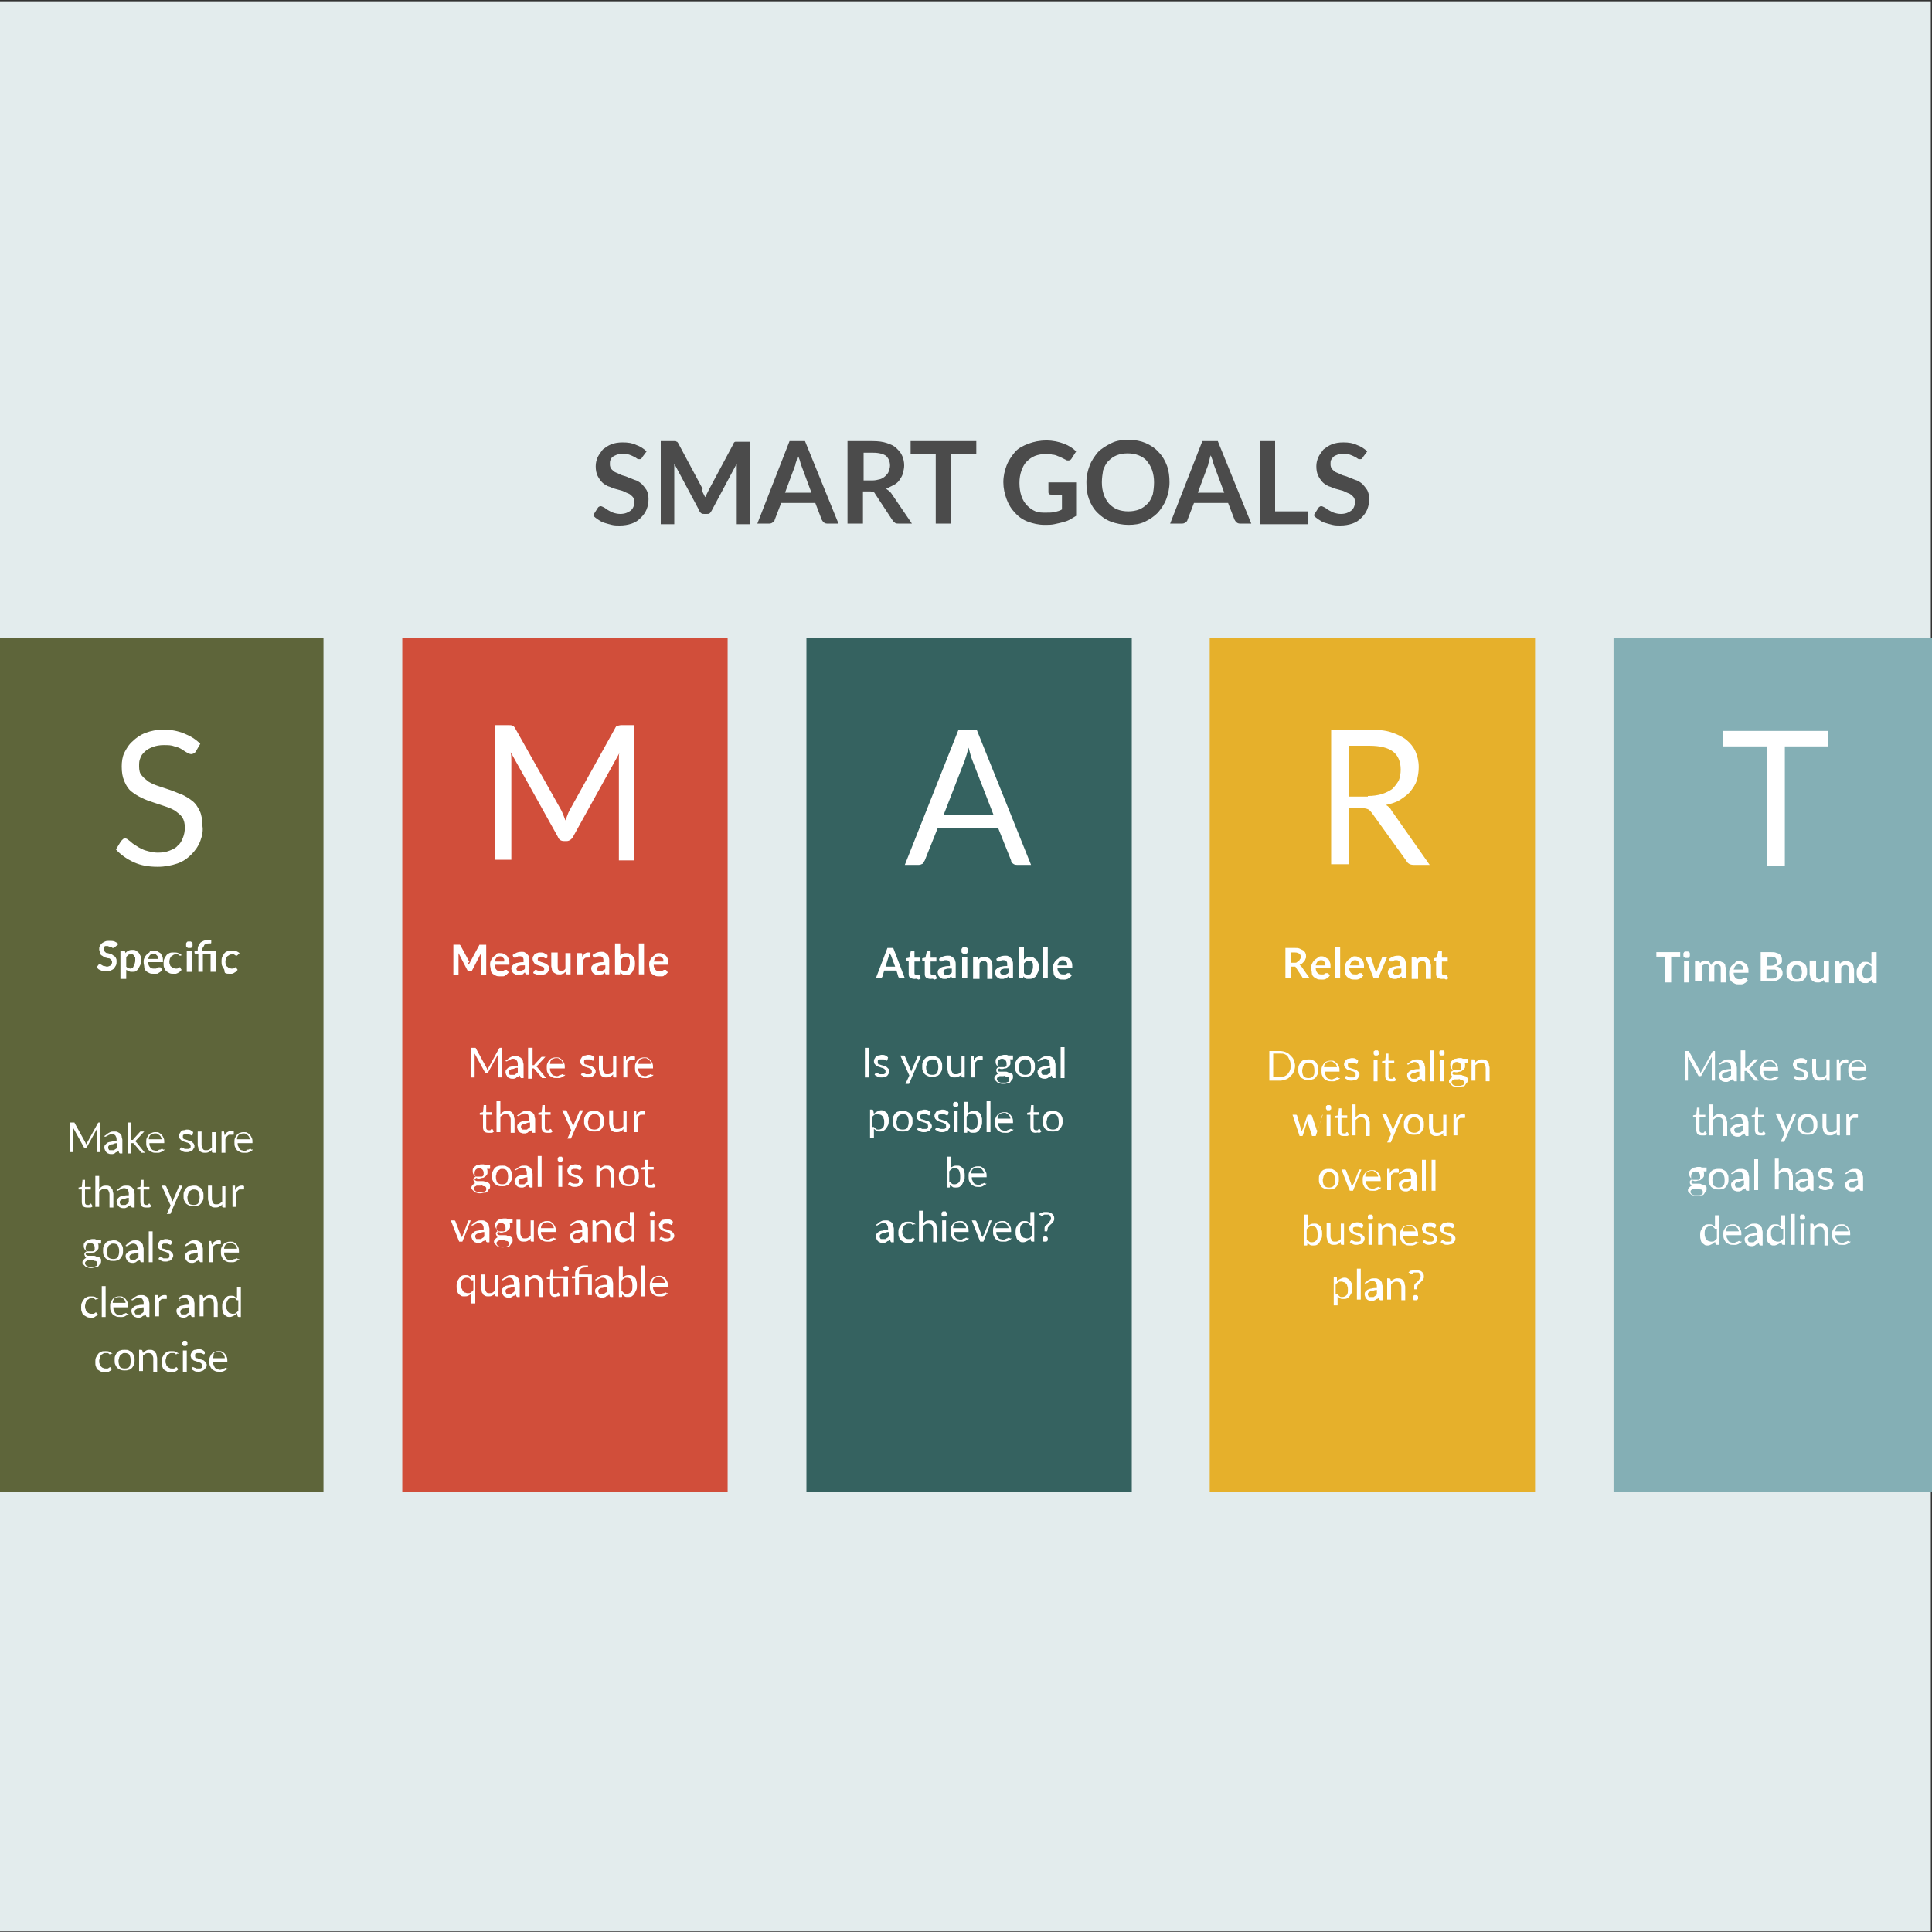
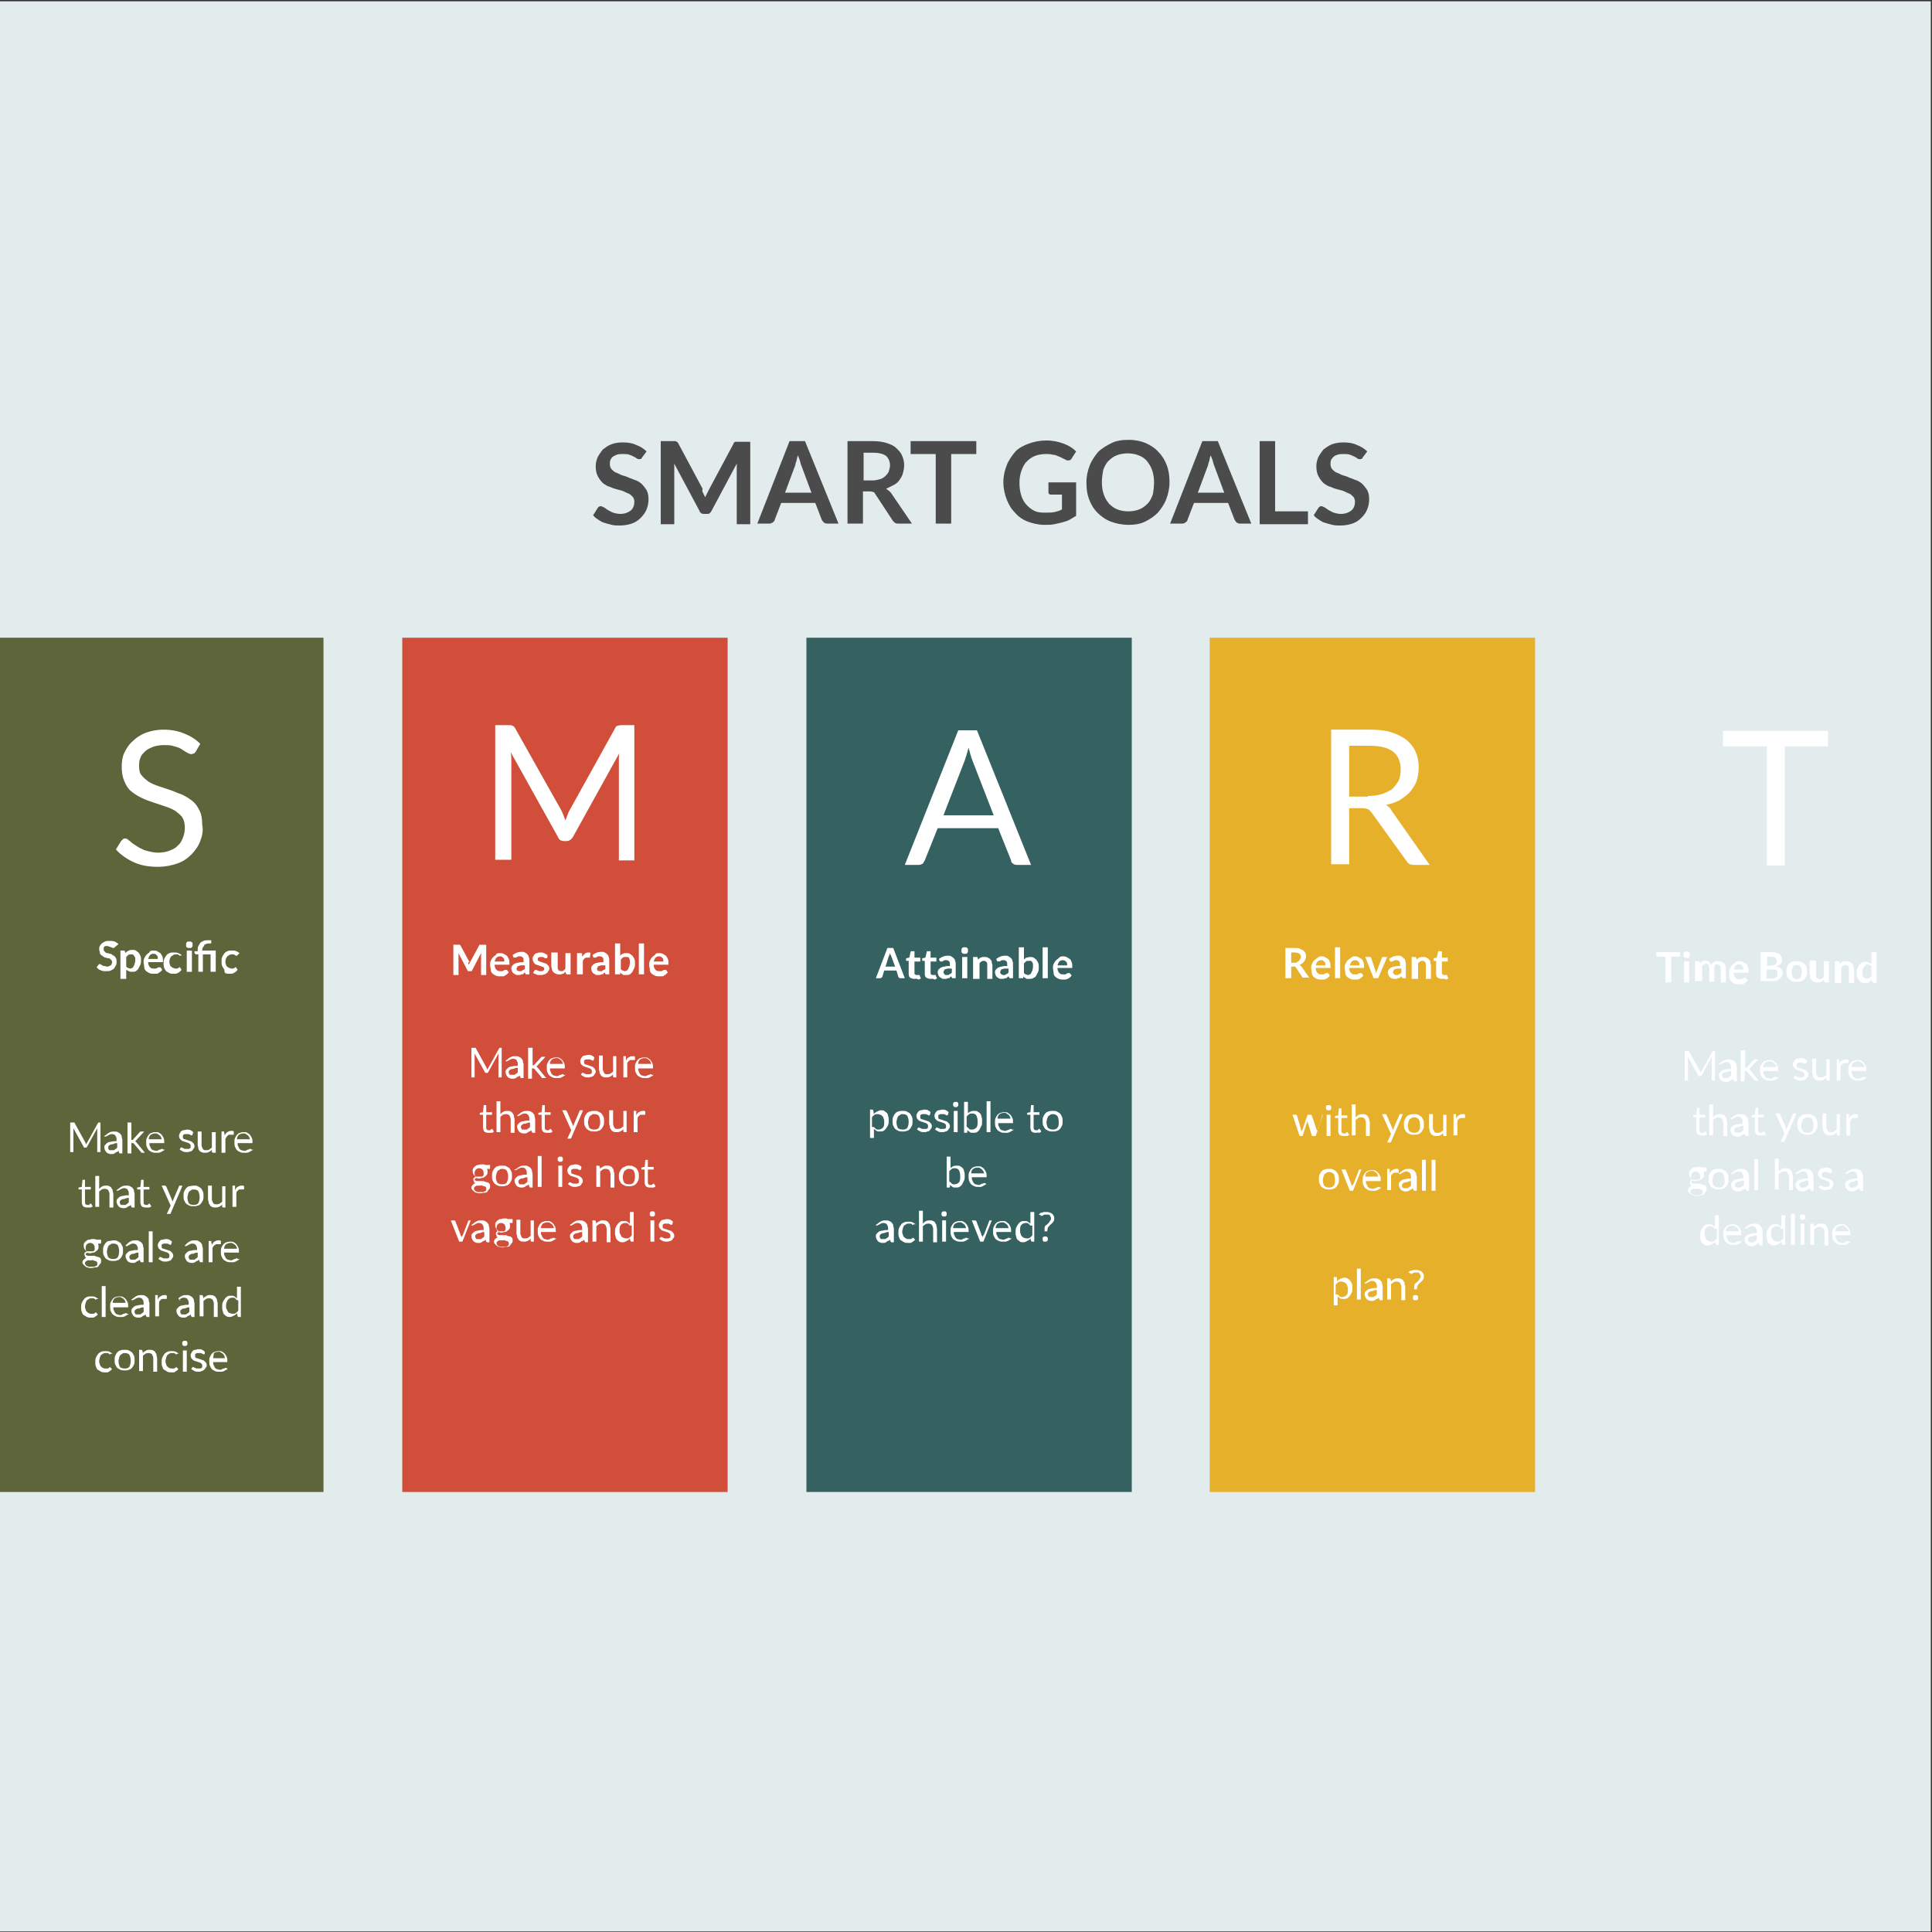
<svg xmlns="http://www.w3.org/2000/svg" version="1.1" id="Layer_1" x="0" y="0" viewBox="0 0 300 300" xml:space="preserve">
  <rect x="0" y="0" width="300" height="300" fill="#333333" stroke="none" />
  <style>.st2{enable-background:new}.st3{fill:#fff}.st8{fill:#4b4b4b}</style>
  <g id="Rectangle-jezagrxp-ko95" transform="translate(5 5)">
    <path vector-effect="non-scaling-stroke" fill="#e3eced" d="M-1-.9h59.6v56.2H-1z" transform="scale(5.031 5.333)" id="image" />
  </g>
  <g id="Square-jezagrxp-ko76">
    <path vector-effect="non-scaling-stroke" fill="#5e653a" stroke="#5e653a" stroke-width="1.5" d="M-25.8-9.5h36.4v36.4h-36.4z" transform="matrix(1.333 0 0 3.5 35.1 134.9)" />
    <g class="st2">
      <path class="st3" d="M-4.7-18.2c-.1.1-.2.3-.3.3s-.2.1-.4.1-.4-.1-.6-.2-.5-.3-.8-.5c-.3-.2-.7-.4-1.2-.5-.5-.2-1-.2-1.7-.2-.6 0-1.2.1-1.7.3-.5.2-.9.4-1.2.7-.3.3-.6.6-.7 1-.2.4-.2.8-.2 1.3 0 .6.1 1.1.4 1.4.3.4.7.7 1.1 1 .5.3 1 .5 1.6.7l1.8.6c.6.2 1.2.5 1.8.7.6.3 1.1.6 1.6 1s.8.9 1.1 1.5c.3.6.4 1.3.4 2.2.2.8 0 1.7-.3 2.5s-.8 1.5-1.4 2.1c-.6.6-1.3 1.1-2.2 1.4-.9.3-1.9.5-3 .5-1.4 0-2.6-.2-3.7-.7-1.1-.5-2.1-1.2-2.8-2l.8-1.3.3-.3c.1-.1.2-.1.4-.1.1 0 .3.1.4.2s.3.2.5.4.4.3.7.5c.3.2.6.4.9.5.3.2.7.3 1.1.4.4.1.9.2 1.4.2.7 0 1.3-.1 1.8-.3.5-.2 1-.4 1.3-.8.4-.3.6-.7.8-1.2.2-.5.3-1 .3-1.6 0-.6-.1-1.1-.4-1.6-.3-.4-.7-.7-1.1-1-.5-.3-1-.5-1.6-.7l-1.8-.6c-.6-.2-1.2-.4-1.8-.7-.6-.3-1.1-.6-1.6-1s-.8-.9-1.1-1.6-.4-1.4-.4-2.3c0-.7.1-1.5.4-2.1s.7-1.3 1.3-1.8c.5-.5 1.2-1 2-1.3s1.7-.5 2.8-.5c1.2 0 2.2.2 3.2.6 1 .4 1.8.9 2.5 1.6l-.7 1.2z" transform="translate(35.1 134.9)" />
    </g>
  </g>
  <g id="jezagrxp-ko77">
    <path vector-effect="non-scaling-stroke" fill="#d14e3a" stroke="#d14e3a" stroke-width="1.5" d="M-95-9.5h36.4v36.4H-95z" transform="matrix(1.333 0 0 3.5 190.1 134.9)" />
    <g class="st2">
      <path class="st3" d="M-91.6-22.2v20.9H-94v-15.3-.7c0-.3 0-.5.1-.7l-7.2 13c-.2.4-.6.7-1 .7h-.4c-.5 0-.8-.2-1-.7l-7.3-13.1c.1.5.1 1 .1 1.4v15.3h-2.5v-20.9h2.1c.3 0 .4 0 .6.1.1 0 .3.2.4.4l7.2 12.8c.1.2.2.5.3.7.1.3.2.5.3.8.1-.3.2-.5.3-.8.1-.3.2-.5.3-.7l7.1-12.8c.1-.2.2-.4.4-.4.1 0 .3-.1.6-.1h2z" transform="translate(190.1 134.9)" />
    </g>
  </g>
  <g id="jezagrxp-ko80">
    <path vector-effect="non-scaling-stroke" fill="#356260" stroke="#356260" stroke-width="1.5" d="M-164.2-9.5h36.4v36.4h-36.4z" transform="matrix(1.333 0 0 3.5 345.1 134.9)" />
    <g class="st2">
      <path class="st3" d="M-185-.6h-2.2c-.3 0-.5-.1-.6-.2-.2-.1-.3-.3-.3-.5l-2-5h-9.4l-2 5c-.1.2-.2.3-.3.5-.2.1-.4.2-.6.2h-2.2l8.3-20.9h2.9L-185-.6zm-5.8-7.7l-3.3-8.5c-.1-.3-.2-.5-.3-.9s-.2-.7-.3-1.1c-.2.8-.4 1.4-.6 2l-3.3 8.5h7.8z" transform="translate(345.1 134.9)" />
    </g>
  </g>
  <g id="jezagrxp-ko83">
    <path vector-effect="non-scaling-stroke" fill="#e6b02b" stroke="#e6b02b" stroke-width="1.5" d="M-233.5-9.5h36.4v36.4h-36.4z" transform="matrix(1.333 0 0 3.5 500.1 134.9)" />
    <g class="st2">
      <path class="st3" d="M-278.1-.6h-2.5c-.5 0-.9-.2-1.1-.6l-5.4-7.5c-.2-.2-.3-.4-.5-.5-.2-.1-.5-.2-.9-.2h-2.1v8.7h-2.8v-20.9h5.9c1.3 0 2.5.1 3.4.4s1.8.7 2.4 1.2c.6.5 1.1 1.1 1.4 1.8.3.7.5 1.5.5 2.4 0 .7-.1 1.4-.3 2.1-.2.6-.6 1.2-1 1.7s-1 .9-1.6 1.3c-.6.4-1.4.6-2.2.8.4.2.7.5.9.9l5.9 8.4zm-9.6-10.7c.8 0 1.5-.1 2.2-.3.6-.2 1.2-.5 1.6-.8.4-.4.7-.8 1-1.3.2-.5.3-1.1.3-1.7 0-1.2-.4-2.2-1.2-2.8-.8-.6-2-.9-3.7-.9h-3.1v7.9h2.9z" transform="translate(500.1 134.9)" />
    </g>
  </g>
  <g id="jezagrxp-ko86">
-     <path vector-effect="non-scaling-stroke" fill="#84afb5" stroke="#84afb5" stroke-width="1.5" d="M-302.7-9.5h36.4v36.4h-36.4z" transform="matrix(1.333 0 0 3.5 655.05 134.9)" />
    <g class="st2">
      <path class="st3" d="M-371.1-19h-6.8V-.5h-2.8V-19h-6.8v-2.4h16.3v2.4z" transform="translate(655.05 134.9)" />
    </g>
  </g>
  <g class="st2" id="TextBox-jezagrxp-ko96">
    <path class="st3" d="M-27-85.4l-.1.1h-.1-.1c-.1 0-.1-.1-.2-.1s-.2-.1-.3-.1c-.1 0-.2-.1-.3-.1h-.3c-.1 0-.2.1-.2.1s-.1.1-.1.2v.2c0 .1 0 .2.1.3l.2.2c.1.1.2.1.3.1s.3.1.4.1.3.1.4.2.2.1.3.2.2.2.2.3c.1.1.1.3.1.5s0 .4-.1.6c-.1.2-.2.3-.3.5-.1.1-.3.2-.5.3s-.4.1-.7.1h-.4c-.1 0-.3-.1-.4-.1-.1-.1-.3-.1-.4-.2l-.3-.3.3-.4.1-.1h.1c.1 0 .1 0 .2.1.1 0 .1.1.2.1.1.1.2.1.3.1.1 0 .3.1.4.1.2 0 .4-.1.6-.2.1-.1.2-.3.2-.5 0-.1 0-.2-.1-.3l-.2-.2c-.1-.1-.2-.1-.3-.1s-.3-.1-.4-.1-.3-.1-.4-.2-.2-.1-.3-.2-.2-.2-.2-.4-.1-.3-.1-.5 0-.3.1-.5.2-.3.3-.4.3-.2.5-.3c.2-.1.4-.1.7-.1.3 0 .5 0 .8.1.2.1.4.2.6.4l-.6.5zM-26.1-80.5v-4.4h.6l.1.1.1.3c.1-.2.3-.3.5-.4.2-.1.4-.1.6-.1.2 0 .3 0 .5.1.1.1.3.2.4.3.1.1.2.3.3.5.1.2.1.5.1.7 0 .2 0 .5-.1.7l-.3.6c-.1.2-.3.3-.4.4s-.4.1-.6.1c-.2 0-.3 0-.5-.1l-.4-.2v1.4h-.9zm1.6-3.8c-.2 0-.3 0-.4.1l-.3.3v1.5c.1.1.2.2.3.2.1 0 .2.1.3.1.1 0 .2 0 .3-.1.1 0 .2-.1.2-.2.1-.1.1-.2.2-.4 0-.1.1-.3.1-.5v-.5c0-.1-.2-.2-.2-.3s-.1-.1-.2-.2h-.3zM-21-84.9c.2 0 .4 0 .6.1s.3.2.5.3c.1.1.2.3.3.5.1.2.1.4.1.6V-83.1h-.1-2.2c0 .3.1.6.3.8.2.2.4.2.6.2h.3c.1 0 .2-.1.2-.1.1 0 .1-.1.2-.1H-19.9l.1.1.2.3-.3.3c-.1.1-.2.1-.3.2s-.2.1-.4.1h-.4c-.2 0-.4 0-.6-.1s-.4-.2-.5-.3c-.1-.1-.3-.3-.3-.6s-.1-.5-.1-.8c0-.2 0-.4.1-.6.1-.2.2-.4.3-.5.1-.1.3-.3.5-.4.1-.3.3-.3.6-.3zm0 .5c-.2 0-.4.1-.5.2-.1.1-.2.3-.3.6h1.5v-.3c0-.1-.1-.2-.1-.2l-.2-.2c-.1-.1-.3-.1-.4-.1zM-16.6-84.2c0 .1-.1.1 0 0-.1.1-.1.1-.2.1h-.1l-.1-.1c-.1 0-.1-.1-.2-.1h-.3c-.1 0-.3 0-.4.1-.1.1-.2.1-.3.2-.1.1-.1.2-.2.3 0 .1-.1.3-.1.5s0 .3.1.5c0 .1.1.3.2.3.1.1.2.2.3.2.1 0 .2.1.3.1h.3c.1 0 .1-.1.2-.1s.1-.1.1-.1h.1c.1 0 .1 0 .1.1l.2.3-.3.3c-.1.1-.2.1-.3.2-.1 0-.2.1-.3.1h-.4c-.2 0-.4 0-.6-.1s-.3-.2-.5-.3c-.1-.1-.2-.3-.3-.5s-.1-.5-.1-.7c0-.2 0-.5.1-.7.1-.2.2-.4.3-.5.1-.2.3-.3.5-.4.2-.1.4-.1.7-.1.2 0 .5 0 .7.1.2.1.4.2.5.3zM-14.9-85.8v.2c0 .1-.1.1-.1.2 0 0-.1.1-.2.1h-.4c-.1 0-.1-.1-.2-.1 0 0-.1-.1-.1-.2v-.2-.2c0-.1.1-.1.1-.2 0 0 .1-.1.2-.1h.4c.1 0 .1.1.2.1 0 0 .1.1.1.2v.2zm-.1.9v3.3h-.8v-3.3h.8zM-14-81.6v-2.7h-.3c-.1 0-.1 0-.2-.1l-.1-.1v-.3h.5v-.2c0-.2 0-.4.1-.6.1-.2.2-.3.3-.5.1-.1.3-.2.5-.3s.5-.1.7-.1h.5v.4s0 .1-.1.1h-.2c-.2 0-.4 0-.5.1-.1 0-.3.1-.3.2s-.1.2-.2.3c0 .1-.1.2-.1.4v.1h2.1v3.3h-.8v-2.7h-1.2v2.7h-.7zM-7.9-84.2c0 .1 0 .1 0 0-.1.1-.1.1-.2.1h-.1l-.1-.1c-.1 0-.1-.1-.2-.1h-.3c-.1 0-.3 0-.4.1-.1.1-.2.1-.3.2-.1.1-.1.2-.2.3 0 .1-.1.3-.1.5s0 .3.1.5c0 .1.1.3.2.3.1.1.2.2.3.2.1 0 .2.1.3.1h.3c.1 0 .1-.1.2-.1s.1-.1.1-.1h.1c.1 0 .1 0 .1.1l.2.3-.3.3c-.1.1-.2.1-.3.2-.1 0-.2.1-.3.1h-.4c-.2 0-.4 0-.6-.1s-.1-.4-.2-.6c-.1-.1-.2-.3-.3-.5s-.1-.5-.1-.7c0-.2 0-.5.1-.7.1-.2.2-.4.3-.5.1-.2.3-.3.5-.4.2-.1.4-.1.7-.1.2 0 .5 0 .7.1.2.1.4.2.5.3l-.3.3z" transform="translate(44.8 232.5)" />
  </g>
  <g class="st2" id="TextBox-jezagrxp-ko97">
    <path class="st3" d="M-122.4-75.3c0 .1.1.1.1.2 0-.1.1-.2.1-.2 0-.1.1-.1.1-.2l1.4-2.6s0-.1.1-.1h1v4.7h-.8v-3-.2-.2l-1.4 2.7c0 .1-.1.1-.1.1h-.5c-.1 0-.1-.1-.1-.1l-1.4-2.7v3.4h-.8v-4.7H-123.7l.1.1 1.4 2.6c-.3.1-.2.1-.2.2zM-117.5-76.9c.2 0 .4 0 .6.1s.3.2.5.3c.1.1.2.3.3.5.1.2.1.4.1.6V-75.1h-.1-2.2c0 .3.1.6.3.8.2.2.4.2.6.2h.3c.1 0 .2-.1.2-.1.1 0 .1-.1.2-.1H-116.4l.1.1.2.3-.3.3c-.1.1-.2.1-.3.2s-.2.1-.4.1h-.4c-.2 0-.4 0-.6-.1s-.4-.2-.5-.3c-.1-.1-.3-.3-.3-.6s-.1-.5-.1-.8c0-.2 0-.4.1-.6.1-.2.2-.4.3-.5.1-.1.3-.3.5-.4.1-.3.3-.3.6-.3zm0 .5c-.2 0-.4.1-.5.2-.1.1-.2.3-.3.6h1.5v-.3c0-.1-.1-.2-.1-.2l-.2-.2c-.1-.1-.3-.1-.4-.1zM-112.8-73.6H-113.4c-.1 0-.1-.1-.1-.1l-.1-.2c-.1.1-.2.1-.2.2-.1.1-.2.1-.3.1s-.2.1-.3.1h-.3c-.1 0-.3 0-.4-.1s-.2-.1-.3-.2c-.1-.1-.2-.2-.2-.3 0-.1-.1-.2-.1-.4 0-.1 0-.2.1-.4l.3-.3c.2-.1.4-.2.6-.2.3-.1.6-.1.9-.1v-.2c0-.2 0-.4-.1-.5-.1-.1-.2-.2-.4-.2h-.3c-.1 0-.2.1-.2.1-.1 0-.1.1-.2.1H-115.3l-.1-.1-.1-.3c.4-.3.8-.5 1.4-.5.2 0 .4 0 .5.1.2.1.3.2.4.3.1.1.2.2.2.4.1.2.1.3.1.5v2.2zm-1.6-.5h.2c.1 0 .1 0 .2-.1s.1-.1.2-.1.1-.1.2-.2v-.5h-.6c-.2 0-.3.1-.4.1s-.2.1-.2.2-.1.1-.1.2 0 .2.1.3c.2.1.3.1.4.1zM-110.1-76.2c-.1.1-.1.1-.2.1h-.1s-.1 0-.2-.1c-.1 0-.1-.1-.2-.1h-.3c-.2 0-.3 0-.4.1-.1.1-.1.2-.1.3 0 .1 0 .1.1.2 0 0 .1.1.2.1s.2.1.3.1.2.1.3.1c.1 0 .2.1.3.1.1 0 .2.1.3.2l.2.2c0 .1.1.2.1.3 0 .2 0 .3-.1.4s-.1.3-.3.4c-.1.1-.3.2-.4.2-.2.1-.4.1-.6.1h-.3c-.1 0-.2 0-.3-.1-.1 0-.2-.1-.3-.1-.1 0-.2-.1-.2-.2l.2-.3.1-.1h.2s.1.1.2.1.1.1.2.1h.5c.1 0 .1-.1.2-.1l.1-.1v-.2c0-.1 0-.1-.1-.2 0 0-.1-.1-.2-.1s-.2-.1-.3-.1-.2-.1-.3-.1c-.1 0-.2-.1-.3-.1s-.2-.1-.3-.2-.1-.2-.2-.3c0-.1-.1-.2-.1-.4 0-.1 0-.3.1-.4.1-.1.1-.2.2-.3.1-.1.2-.2.4-.2.2-.1.3-.1.5-.1s.4 0 .6.1c.2.1.3.2.5.3v.4zM-108.5-76.9v2.1c0 .2 0 .4.1.5.1.1.2.2.4.2.1 0 .3 0 .4-.1.1-.1.2-.1.3-.3v-2.4h.8v3.3h-.5c-.1 0-.2 0-.2-.1l-.1-.3-.2.2c-.1.1-.2.1-.2.1-.1 0-.2.1-.3.1h-.3c-.2 0-.3 0-.5-.1-.1-.1-.3-.1-.4-.3-.1-.1-.2-.2-.2-.4s-.1-.3-.1-.5V-77h1zM-105.5-73.6v-3.3h.7s.1.1.1.2v.4c.1-.2.3-.4.4-.5s.3-.2.5-.2.3 0 .4.1l-.1.6v.1h-.1-.1-.2c-.2 0-.3 0-.4.1-.1.1-.2.2-.3.4v2.1h-.9zM-100.4-73.6H-101c-.1 0-.1-.1-.1-.1l-.1-.2c-.1.1-.2.1-.2.2-.1.1-.2.1-.3.1s-.2.1-.3.1h-.3c-.1 0-.3 0-.4-.1s-.2-.1-.3-.2c-.1-.1-.2-.2-.2-.3 0-.1-.1-.2-.1-.4 0-.1 0-.2.1-.4l.3-.3c.2-.1.4-.2.6-.2.3-.1.6-.1.9-.1v-.2c0-.2 0-.4-.1-.5-.1-.1-.2-.2-.4-.2h-.3c-.1 0-.2.1-.2.1-.1 0-.1.1-.2.1H-102.9l-.1-.1-.1-.3c.4-.3.8-.5 1.4-.5.2 0 .4 0 .5.1.2.1.3.2.4.3.1.1.2.2.2.4.1.2.1.3.1.5v2.2zm-1.5-.5h.2c.1 0 .1 0 .2-.1s.1-.1.2-.1.1-.1.2-.2v-.5h-.6c-.2 0-.3.1-.4.1s-.2.1-.2.2-.1.1-.1.2 0 .2.1.3c.1.1.2.1.4.1zM-99.6-73.6v-4.8h.8v1.9c.1-.1.3-.3.4-.3.2-.1.4-.1.6-.1.2 0 .3 0 .5.1.1.1.3.2.4.3.1.1.2.3.3.5.1.2.1.4.1.7 0 .2 0 .5-.1.7l-.3.6c-.1.2-.3.3-.4.4-.2.1-.4.1-.6.1h-.3c-.1 0-.2 0-.2-.1-.1 0-.1-.1-.2-.1l-.2-.2v.2c0 .1 0 .1-.1.1h-.7zm1.6-2.7c-.2 0-.3 0-.4.1l-.3.3v1.5c.1.1.2.2.3.2.1 0 .2.1.3.1.1 0 .2 0 .3-.1.1 0 .2-.1.2-.2.1-.1.1-.2.2-.4 0-.1.1-.3.1-.5v-.5c0-.1-.1-.2-.1-.3s-.1-.1-.2-.2h-.4zM-95.1-78.4v4.8h-.8v-4.8h.8zM-92.8-76.9c.2 0 .4 0 .6.1s.3.2.5.3c.1.1.2.3.3.5.1.2.1.4.1.6V-75.1h-.1-2.2c0 .3.1.6.3.8.2.2.4.2.6.2h.3c.1 0 .2-.1.2-.1.1 0 .1-.1.2-.1H-91.7l.1.1.2.3-.3.3c-.1.1-.2.1-.3.2s-.2.1-.4.1h-.4c-.2 0-.4 0-.6-.1s-.4-.2-.5-.3c-.1-.1-.3-.3-.3-.6s-.1-.5-.1-.8c0-.2 0-.4.1-.6.1-.2.2-.4.3-.5.1-.1.3-.3.5-.4.1-.3.4-.3.6-.3zm0 .5c-.2 0-.4.1-.5.2-.1.1-.2.3-.3.6h1.5v-.3c0-.1-.1-.2-.1-.2l-.2-.2c-.1-.1-.3-.1-.4-.1z" transform="translate(195.1 224.9)" />
  </g>
  <g class="st2" id="TextBox-jezagrxp-ko98">
    <path class="st3" d="M-214.6-83h-.7c-.1 0-.1 0-.2-.1l-.1-.1-.3-1h-1.9l-.3 1-.1.1c-.1 0-.1.1-.2.1h-.7l1.8-4.7h.9l1.8 4.7zm-3-1.8h1.5l-.6-1.6c0-.1-.1-.2-.1-.2s-.1-.2-.1-.3c0 .1-.1.2-.1.3 0 .1-.1.2-.1.2l-.5 1.6zM-213.1-82.9c-.3 0-.5-.1-.7-.2-.2-.2-.2-.4-.2-.7v-1.9h-.3-.1v-.4l.5-.1.2-.9s0-.1.1-.1h.5v1h.9v.6h-.9v1.8c0 .1 0 .2.1.2.1.1.1.1.2.1h.5c.1 0 0 0 0 .1l.2.4c-.1.1-.3.2-.4.2-.3-.2-.4-.1-.6-.1zM-210.6-82.9c-.3 0-.5-.1-.7-.2-.2-.2-.2-.4-.2-.7v-1.9h-.3-.1v-.4l.5-.1.2-.9s0-.1.1-.1h.5v1h.9v.6h-.9v1.8c0 .1 0 .2.1.2.1.1.1.1.2.1h.5c.1 0 0 0 0 .1l.2.4c-.1.1-.3.2-.4.2-.3-.2-.4-.1-.6-.1zM-206.6-83H-207.2l-.1-.1-.1-.2c-.1.1-.2.1-.2.2-.1.1-.2.1-.3.1-.1 0-.2.1-.3.1h-.3c-.1 0-.3 0-.4-.1s-.2-.1-.3-.2c-.1-.1-.2-.2-.2-.3 0-.1-.1-.2-.1-.4 0-.1 0-.2.1-.4l.3-.3c.2-.1.4-.2.6-.2.3-.1.6-.1.9-.1v-.2c0-.2 0-.4-.1-.5-.1-.1-.2-.2-.4-.2h-.3c-.1 0-.2.1-.2.1-.1 0-.1.1-.2.1H-209.1l-.1-.1-.1-.3c.4-.3.8-.5 1.4-.5.2 0 .4 0 .5.1.2.1.3.2.4.3.1.1.2.2.2.4.1.2.1.3.1.5v2.2zm-1.5-.5h.2c.1 0 .1 0 .2-.1.1 0 .1-.1.2-.1s.1-.1.2-.2v-.6h-.6c-.2 0-.3.1-.4.1s-.2.1-.2.2-.1.1-.1.2 0 .2.1.3c.1.2.2.2.4.2zM-204.8-87.3v.2c0 .1-.1.1-.1.2 0 0-.1.1-.2.1h-.4c-.1 0-.1-.1-.2-.1 0 0-.1-.1-.1-.2v-.2-.2c0-.1.1-.1.1-.2 0 0 .1-.1.2-.1h.4c.1 0 .1.1.2.1 0 0 .1.1.1.2v.2zm-.1 1v3.3h-.8v-3.3h.8zM-204-83v-3.3h.5c.1 0 .2 0 .2.1l.1.3.2-.2c.1-.1.2-.1.2-.1s.2-.1.3-.1h.3c.2 0 .3 0 .5.1.1.1.3.1.4.3.1.1.2.2.2.4s.1.3.1.5v2.1h-.8V-85c0-.2 0-.4-.1-.5-.1-.1-.2-.2-.4-.2-.1 0-.3 0-.4.1-.1.1-.2.1-.3.3v2.4h-1zM-197.7-83H-198.3l-.1-.1-.1-.2c-.1.1-.2.1-.2.2-.1.1-.2.1-.3.1-.1 0-.2.1-.3.1h-.3c-.1 0-.3 0-.4-.1-.1 0-.2-.1-.3-.2-.1-.1-.2-.2-.2-.3 0-.1-.1-.2-.1-.4 0-.1 0-.2.1-.4l.3-.3c.2-.1.4-.2.6-.2.3-.1.6-.1.9-.1v-.2c0-.2 0-.4-.1-.5-.1-.1-.2-.2-.4-.2h-.3c-.1 0-.2.1-.2.1-.1 0-.1.1-.2.1H-200.2l-.1-.1-.1-.3c.4-.3.8-.5 1.4-.5.2 0 .4 0 .5.1.2.1.3.2.4.3.1.1.2.2.2.4.1.2.1.3.1.5v2.2zm-1.6-.5h.2c.1 0 .1 0 .2-.1.1 0 .1-.1.2-.1s.1-.1.2-.2v-.6h-.6c-.2 0-.3.1-.4.1-.1 0-.2.1-.2.2s-.1.1-.1.2 0 .2.1.3c.2.2.3.2.4.2zM-196.9-83v-4.8h.8v1.9c.1-.1.3-.3.4-.3s.4-.1.6-.1c.2 0 .3 0 .5.1.1.1.3.2.4.3.1.1.2.3.3.5.1.2.1.4.1.7 0 .2 0 .5-.1.7l-.3.6c-.1.2-.3.3-.5.4-.2.1-.4.1-.6.1h-.3c-.1 0-.2 0-.2-.1-.1 0-.1-.1-.2-.1l-.2-.2v.2c0 .1 0 .1-.1.1h-.6zm1.5-2.7c-.2 0-.3 0-.4.1l-.3.3v1.5c.1.1.2.2.3.2.1 0 .2.1.3.1.1 0 .2 0 .3-.1.1 0 .2-.1.2-.2.1-.1.1-.2.2-.4 0-.1.1-.3.1-.5v-.5c0-.1-.1-.2-.1-.3l-.2-.2h-.4zM-192.4-87.8v4.8h-.8v-4.8h.8zM-190.1-86.4c.2 0 .4 0 .6.1s.3.2.5.3.2.3.3.5.1.4.1.6V-84.6h-.1-2.2c0 .3.1.6.3.8.2.2.4.2.6.2h.3c.1 0 .2-.1.2-.1.1 0 .1-.1.2-.1H-189l.1.1.2.3-.3.3c-.1.1-.2.1-.3.2-.1 0-.2.1-.4.1h-.4c-.2 0-.4 0-.6-.1-.2-.1-.4-.2-.5-.3-.1-.1-.3-.3-.3-.6s-.1-.5-.1-.8c0-.2 0-.4.1-.6.1-.2.2-.4.3-.5.1-.1.3-.3.5-.4.1-.2.3-.3.6-.3zm0 .6c-.2 0-.4.1-.5.2-.1.1-.2.3-.3.6h1.5v-.3c0-.1-.1-.2-.1-.2l-.2-.2c-.2-.1-.3-.1-.4-.1z" transform="translate(355.1 234.9)" />
  </g>
  <g class="st2" id="TextBox-jezagrxp-ko99">
    <path class="st3" d="M-309.6-84.8v1.8h-.9v-4.7h1.4c.3 0 .6 0 .8.1l.6.3c.1.1.3.3.3.4.1.2.1.3.1.5s0 .3-.1.4c0 .1-.1.3-.2.4l-.3.3c-.1.1-.3.2-.4.2l.3.3 1.2 1.7h-1c-.1 0-.1-.1-.1-.1l-1-1.5c0-.1-.1-.1-.1-.1H-309.6zm0-.6h.5c.2 0 .3 0 .4-.1s.2-.1.3-.2c.1-.1.1-.2.2-.3s.1-.2.1-.3c0-.2-.1-.4-.2-.5-.2-.1-.4-.2-.7-.2h-.6v1.6zM-305-86.4c.2 0 .4 0 .6.1s.3.2.5.3.2.3.3.5.1.4.1.6V-84.6h-.1-2.2c0 .3.1.6.3.8.2.2.4.2.6.2h.3c.1 0 .2-.1.2-.1.1 0 .1-.1.2-.1H-303.9l.1.1.2.3-.3.3c-.1.1-.2.1-.3.2-.1 0-.2.1-.4.1h-.4c-.2 0-.4 0-.6-.1-.2-.1-.4-.2-.5-.3-.1-.1-.3-.3-.3-.6s-.1-.5-.1-.8c0-.2 0-.4.1-.6.1-.2.2-.4.3-.5.1-.1.3-.3.5-.4.2-.2.4-.3.6-.3zm0 .6c-.2 0-.4.1-.5.2-.1.1-.2.3-.3.6h1.5v-.3c0-.1-.1-.2-.1-.2l-.2-.2c-.1-.1-.2-.1-.4-.1zM-302-87.8v4.8h-.8v-4.8h.8zM-299.8-86.4c.2 0 .4 0 .6.1s.3.2.5.3.2.3.3.5.1.4.1.6V-84.6h-.1-2.2c0 .3.1.6.3.8.2.2.4.2.6.2h.3c.1 0 .2-.1.2-.1.1 0 .1-.1.2-.1H-298.7l.1.1.2.3-.3.3c-.1.1-.2.1-.3.2-.1 0-.2.1-.4.1h-.4c-.2 0-.4 0-.6-.1-.2-.1-.4-.2-.5-.3-.1-.1-.3-.3-.3-.6s-.1-.5-.1-.8c0-.2 0-.4.1-.6.1-.2.2-.4.3-.5.1-.1.3-.3.5-.4.2-.2.4-.3.6-.3zm.1.6c-.2 0-.4.1-.5.2-.1.1-.2.3-.3.6h1.5v-.3c0-.1-.1-.2-.1-.2l-.2-.2c-.2-.1-.3-.1-.4-.1zM-296.1-83h-.7l-1.3-3.3H-297.3l.1.1.6 1.8c0 .1.1.2.1.3 0 .1 0 .2.1.3 0-.1 0-.2.1-.3 0-.1.1-.2.1-.3l.7-1.8s0-.1.1-.1h.7l-1.4 3.3zM-291.7-83H-292.3l-.1-.1-.1-.2c-.1.1-.2.1-.2.2-.1.1-.2.1-.3.1-.1 0-.2.1-.3.1h-.3c-.1 0-.3 0-.4-.1-.1 0-.2-.1-.3-.2-.1-.1-.2-.2-.2-.3 0-.1-.1-.2-.1-.4 0-.1 0-.2.1-.4l.3-.3c.2-.1.4-.2.6-.2.3-.1.6-.1.9-.1v-.2c0-.2 0-.4-.1-.5-.1-.1-.2-.2-.4-.2h-.3c-.1 0-.2.1-.2.1-.1 0-.1.1-.2.1H-294.2l-.1-.1-.1-.3c.4-.3.8-.5 1.4-.5.2 0 .4 0 .5.1.2.1.3.2.4.3.1.1.2.2.2.4.1.2.1.3.1.5v2.2zm-1.6-.5h.2c.1 0 .1 0 .2-.1.1 0 .1-.1.2-.1s.1-.1.2-.2v-.6h-.6c-.2 0-.3.1-.4.1-.1 0-.2.1-.2.2s-.1.1-.1.2 0 .2.1.3c.2.2.3.2.4.2zM-290.9-83v-3.3h.5c.1 0 .2 0 .2.1l.1.3.2-.2c.1-.1.2-.1.2-.1s.2-.1.3-.1h.3c.2 0 .3 0 .5.1.1.1.3.1.4.3.1.1.2.2.2.4s.1.3.1.5v2.1h-.8V-85c0-.2 0-.4-.1-.5-.1-.1-.2-.2-.4-.2-.1 0-.3 0-.4.1-.1.1-.2.1-.3.3v2.4h-1zM-286.2-82.9c-.3 0-.5-.1-.7-.2-.2-.2-.2-.4-.2-.7v-1.9h-.3-.1v-.4l.5-.1.2-.9s0-.1.1-.1h.5v1h.9v.6h-.9v1.8c0 .1 0 .2.1.2.1.1.1.1.2.1h.5v.1l.2.4c-.1.1-.3.2-.4.2-.2-.2-.4-.1-.6-.1z" transform="translate(510.1 234.9)" />
  </g>
  <g class="st2" id="TextBox-jezagrxp-ko100">
    <path class="st3" d="M-384.2-82.1v.7h-1.4v4h-.9v-4h-1.4v-.7h3.7zM-382.7-81.7v.2c0 .1-.1.1-.1.2 0 0-.1.1-.2.1h-.4c-.1 0-.1-.1-.2-.1 0 0-.1-.1-.1-.2v-.2-.2c0-.1.1-.1.1-.2 0 0 .1-.1.2-.1h.4c.1 0 .1.1.2.1 0 0 .1.1.1.2v.2zm-.1 1v3.3h-.8v-3.3h.8zM-381.9-77.4v-3.3h.5c.1 0 .2 0 .2.1l.1.2.2-.2c.1-.1.1-.1.2-.1s.2-.1.2-.1h.3c.2 0 .4.1.5.2.1.1.2.3.3.5.1-.1.1-.2.2-.3.1-.1.2-.1.3-.2s.2-.1.3-.1h.3c.2 0 .3 0 .5.1s.3.1.4.2c.1.1.2.2.2.4s.1.3.1.5v2.1h-.8v-2.1c0-.2 0-.4-.1-.5s-.2-.2-.4-.2h-.2c-.1 0-.1.1-.2.1-.1.1-.1.1-.1.2v2.4h-.8v-2.1c0-.2 0-.4-.1-.5-.1-.1-.2-.2-.4-.2-.1 0-.2 0-.3.1-.1.1-.2.1-.3.2v2.4h-1.1zM-375.1-80.7c.2 0 .4 0 .6.1s.3.2.5.3.2.3.3.5.1.4.1.6V-78.9h-.1-2.2c0 .3.1.6.3.8.2.2.4.2.6.2h.3c.1 0 .2-.1.2-.1.1 0 .1-.1.2-.1H-374l.1.1.2.3-.3.3c-.1.1-.2.1-.3.2-.1 0-.2.1-.4.1h-.4c-.2 0-.4 0-.6-.1-.2-.1-.4-.2-.5-.3-.1-.1-.3-.3-.3-.6-.1-.2-.1-.5-.1-.8 0-.2 0-.4.1-.6.1-.2.2-.4.3-.5.1-.1.3-.3.5-.4.1-.3.4-.3.6-.3zm0 .5c-.2 0-.4.1-.5.2-.1.1-.2.3-.3.6h1.5v-.3c0-.1-.1-.2-.1-.2l-.2-.2c-.1-.1-.2-.1-.4-.1zM-371.7-77.4v-4.7h1.6c.3 0 .6 0 .8.1.2.1.4.1.5.2.1.1.2.2.3.4.1.2.1.3.1.5v.3c0 .1-.1.2-.2.3-.1.1-.2.2-.3.2-.1.1-.2.1-.4.2.6.1 1 .5 1 1 0 .2 0 .4-.1.5-.1.2-.2.3-.3.4s-.3.2-.5.3c-.2.1-.5.1-.7.1h-1.8zm.9-2.6h.7c.3 0 .5-.1.7-.2.2-.1.2-.3.2-.5s-.1-.4-.2-.5c-.1-.1-.4-.2-.6-.2h-.7v1.4zm0 .6v1.4h.9c.2 0 .3 0 .4-.1.1 0 .2-.1.3-.2.1-.1.1-.1.1-.2v-.3-.3c0-.1-.1-.1-.2-.2s-.2-.1-.3-.1H-370.8zM-366.1-80.7c.2 0 .5 0 .7.1.2.1.4.2.5.3.1.1.3.3.3.5.1.2.1.4.1.7 0 .3 0 .5-.1.7-.1.2-.2.4-.3.5-.1.1-.3.3-.5.3-.2.1-.4.1-.7.1s-.5 0-.7-.1-.4-.2-.5-.3-.3-.3-.3-.5c-.1-.2-.1-.4-.1-.7 0-.3 0-.5.1-.7.1-.2.2-.4.3-.5.1-.1.3-.3.5-.3.2-.1.4-.1.7-.1zm0 2.8c.3 0 .5-.1.6-.3.1-.2.2-.5.2-.8s-.1-.6-.2-.8c-.1-.2-.3-.3-.6-.3s-.5.1-.6.3c-.1.2-.2.5-.2.8s.1.6.2.8c.1.2.3.3.6.3zM-363.1-80.7v2.1c0 .2 0 .4.1.5s.2.2.4.2c.1 0 .3 0 .4-.1s.2-.1.3-.3v-2.4h.8v3.3h-.5c-.1 0-.2 0-.2-.1l-.1-.3-.2.2c-.1.1-.2.1-.2.1s-.2.1-.3.1h-.3c-.2 0-.3 0-.5-.1-.1-.1-.3-.1-.4-.3-.1-.1-.2-.2-.2-.4s-.1-.3-.1-.5v-2.1h1zM-360.2-77.4v-3.3h.5c.1 0 .2 0 .2.1l.1.3.2-.2c.1-.1.2-.1.2-.1s.2-.1.3-.1h.3c.2 0 .3 0 .5.1.1.1.3.1.4.3.1.1.2.2.2.4s.1.3.1.5v2.1h-.8v-2.1c0-.2 0-.4-.1-.5-.1-.1-.2-.2-.4-.2-.1 0-.3 0-.4.1-.1.1-.2.1-.3.3v2.4h-1zM-354.2-77.4c-.1 0-.2 0-.2-.1l-.1-.3-.2.2c-.1.1-.2.1-.2.2-.1 0-.2.1-.3.1h-.3c-.2 0-.3 0-.5-.1s-.3-.2-.4-.3c-.1-.1-.2-.3-.3-.5-.1-.2-.1-.5-.1-.7 0-.2 0-.5.1-.7.1-.2.2-.4.3-.5l.4-.4c.1-.1.4-.1.6-.1.2 0 .3 0 .5.1.1.1.2.1.4.2v-1.8h.8v4.8h-.5zm-1-.6c.2 0 .3 0 .4-.1l.3-.3v-1.5c-.1-.1-.2-.2-.3-.2-.1 0-.2-.1-.3-.1-.1 0-.2 0-.3.1-.1 0-.2.1-.2.2-.1.1-.1.2-.2.3 0 .1-.1.3-.1.5v.5c0 .1.1.2.1.3l.2.2c.2.1.3.1.4.1z" transform="translate(645.1 229.95)" />
  </g>
  <g id="TextBox-jezagrxp-ko101">
    <g class="st2">
      <path class="st3" d="M-24.5-100.6v4.6h-.5v-3.4-.1-.2l-1.6 2.9c0 .1-.1.1-.2.1h-.1c-.1 0-.2 0-.2-.1l-1.6-2.9V-96h-.5v-4.6h.6s.1 0 .1.1l1.6 2.9c0 .1.1.1.1.2s0 .1.1.2c0-.1 0-.1.1-.2 0-.1 0-.1.1-.2l1.6-2.9.1-.1H-24.5zM-23.6-98.7c.2-.2.4-.3.6-.4.2-.1.4-.1.7-.1.2 0 .3 0 .5.1.1.1.3.1.4.3.1.1.2.2.2.4s.1.3.1.5v2.1h-.4l-.1-.1-.1-.3c-.1.1-.2.2-.3.2s-.2.1-.3.2c-.1 0-.2.1-.3.1h-.3c-.1 0-.2 0-.4-.1-.1 0-.2-.1-.3-.2s-.1-.2-.2-.3c0-.1-.1-.2-.1-.4 0-.1 0-.3.1-.4l.3-.3c.1-.1.4-.2.6-.2.3-.1.6-.1.9-.1v-.3c0-.3-.1-.4-.2-.6-.1-.1-.3-.2-.5-.2-.1 0-.3 0-.4.1-.1 0-.2.1-.2.1-.1 0-.1.1-.2.1s-.1.1-.2.1h-.1s-.1 0-.1-.1l.3-.2zm1.9 1.3c-.3 0-.5 0-.7.1s-.3.1-.5.1c-.1.1-.2.1-.3.2-.1.1-.1.2-.1.2v.2c0 .1.1.1.1.2s.1.1.2.1h.5c.1 0 .2 0 .2-.1.1 0 .1-.1.2-.1l.2-.2v-.7zM-19.7-100.7v2.8h.2s.1 0 .1-.1l1-1.1.1-.1h.6l-1.2 1.3-.2.2.1.1.1.1 1.3 1.6h-.4-.1s-.1 0-.1-.1l-1.1-1.3-.1-.1H-19.7v1.6h-.6v-4.8h.6zM-14.5-96.4c-.1.1-.2.2-.3.2-.1.1-.2.1-.3.2-.1 0-.2.1-.4.1h-.4c-.2 0-.4 0-.6-.1-.2-.1-.4-.2-.5-.3-.1-.1-.2-.3-.3-.5-.1-.2-.1-.5-.1-.8 0-.2 0-.4.1-.6.1-.2.2-.4.3-.5.1-.1.3-.3.5-.3.2-.1.4-.1.6-.1.2 0 .4 0 .5.1.2.1.3.2.4.3.1.1.2.3.3.5.1.2.1.4.1.6v.2H-16.9c0 .2 0 .4.1.5.1.2.1.3.2.4.1.1.2.2.3.2s.3.1.4.1c.1 0 .3 0 .4-.1s.2-.1.3-.1c.1 0 .1-.1.2-.1h.1s.1 0 .1.1h.3zm-.5-1.5c0-.1 0-.3-.1-.4 0-.1-.1-.2-.2-.3s-.2-.1-.3-.2-.2-.1-.4-.1c-.3 0-.5.1-.7.2-.2.2-.3.4-.3.7h2zM-10.2-98.7l-.1.1h-.1s-.1-.1-.2-.1-.1-.1-.2-.1h-.6c-.1 0-.1.1-.2.1s-.1.1-.1.2v.2c0 .1 0 .2.1.2 0 .1.1.1.2.1s.2.1.3.1c.1 0 .2.1.3.1.1 0 .2.1.3.1.1 0 .2.1.3.2l.2.2c0 .1.1.2.1.3 0 .2 0 .3-.1.4-.1.1-.1.2-.2.3-.1.1-.2.2-.4.2-.2.1-.3.1-.5.1s-.4 0-.6-.1-.3-.2-.5-.3l.1-.2.1-.1c.1-.1.1 0 .1 0h.1s.1.1.2.1.1.1.2.1h.6c.1 0 .2-.1.2-.1.1 0 .1-.1.1-.2v-.2c0-.1 0-.2-.1-.2 0-.1-.1-.1-.2-.2-.1 0-.2-.1-.3-.1-.1 0-.2-.1-.3-.1-.1 0-.2-.1-.3-.1s-.2-.1-.3-.2l-.2-.2c0-.1-.1-.2-.1-.4 0-.1 0-.2.1-.4.1-.1.1-.2.2-.3.1-.1.2-.2.4-.2s.3-.1.5-.1.4 0 .6.1c.2.1.3.2.4.3l-.1.4zM-6.6-99.2v3.3H-7c-.1 0-.1 0-.2-.1v-.4c-.1.2-.3.3-.5.4-.2.1-.4.1-.6.1-.2 0-.3 0-.5-.1-.1 0-.2-.1-.3-.2-.1-.1-.2-.2-.2-.4s-.1-.3-.1-.5v-2.1h.6v2.1c0 .2.1.4.2.6s.3.2.5.2.3 0 .5-.1c.1-.1.3-.2.4-.3v-2.4h.6zM-5.2-98.6c.1-.2.2-.4.4-.5s.3-.2.6-.2h.2c.1 0 .1 0 .2.1v.4c0 .1 0 .1-.1.1H-4h-.5c-.1 0-.2.1-.2.1l-.2.2c-.1.2-.2.3-.2.4v2.1h-.6v-3.3h.4v.1l.1.5zM-.8-96.4c-.1.1-.2.2-.3.2-.1.1-.2.1-.3.2-.1 0-.2.1-.4.1h-.4c-.2 0-.4 0-.6-.1-.2-.1-.4-.2-.5-.3-.1-.1-.2-.3-.3-.5-.1-.2-.1-.5-.1-.8 0-.2 0-.4.1-.6.1-.2.2-.4.3-.5.1-.1.3-.3.5-.3.2-.1.4-.1.6-.1.2 0 .4 0 .5.1.2.1.3.2.4.3.1.1.2.3.3.5.1.2.1.4.1.6v.2H-3.2c0 .2 0 .4.1.5.1.2.1.3.2.4.1.1.2.2.3.2s.3.1.4.1c.1 0 .3 0 .4-.1s.2-.1.3-.1c.1 0 .1-.1.2-.1h.1s.1 0 .1.1h.3zm-.5-1.5c0-.1 0-.3-.1-.4 0-.1-.1-.2-.2-.3s-.2-.1-.3-.2-.2-.1-.4-.1c-.3 0-.5.1-.7.2-.2.2-.3.4-.3.7h2z" transform="translate(40.1 274.9)" />
    </g>
    <g class="st2">
      <path class="st3" d="M-26.6-87.4c-.3 0-.5-.1-.6-.2-.1-.1-.2-.4-.2-.6v-2h-.4-.1V-90.5l.5-.1.1-1v-.1h.4v1.1h.9v.4h-.9v2c0 .1 0 .2.1.3.1.1.2.1.3.1h.2s.1 0 .1-.1c0 0 .1 0 .1-.1h.1s.1 0 .1.1l.2.3c-.1.1-.2.2-.4.2h-.5zM-24.7-90.3c.1-.1.3-.3.5-.4.2-.1.4-.1.6-.1.2 0 .3 0 .5.1.1.1.3.1.3.3.1.1.2.2.2.4s.1.3.1.5v2.1h-.6v-2.1c0-.2-.1-.4-.2-.6-.1-.1-.3-.2-.5-.2s-.3 0-.5.1c-.1.1-.3.2-.4.3v2.4h-.6v-4.8h.6v2zM-21.7-90.3c.2-.2.4-.3.6-.4.2-.1.4-.1.7-.1.2 0 .3 0 .5.1.1.1.3.1.4.3.1.1.2.2.2.4s.1.3.1.5v2.1h-.4l-.1-.1-.1-.3c-.1.1-.2.2-.3.2s-.2.1-.3.2c-.1 0-.2.1-.3.1h-.3c-.1 0-.2 0-.4-.1-.1 0-.2-.1-.3-.2s-.1-.2-.2-.3c0-.1-.1-.2-.1-.4 0-.1 0-.3.1-.4l.3-.3c.1-.1.4-.2.6-.2.3-.1.6-.1.9-.1v-.3c0-.3-.1-.4-.2-.6-.1-.1-.3-.2-.5-.2-.1 0-.3 0-.4.1-.1 0-.2.1-.2.1-.1 0-.1.1-.2.1s-.1.1-.2.1h-.1s-.1 0-.1-.1l.3-.2zm1.8 1.4c-.3 0-.5 0-.7.1s-.3.1-.5.1c-.1.1-.2.1-.3.2-.1.1-.1.2-.1.2v.2c0 .1.1.1.1.2s.1.1.2.1h.5c.1 0 .2 0 .2-.1.1 0 .1-.1.2-.1l.2-.2v-.7zM-17.5-87.4c-.3 0-.5-.1-.6-.2-.1-.1-.2-.4-.2-.6v-2h-.4-.1V-90.5l.5-.1.1-1v-.1h.4v1.1h.9v.4h-.9v2c0 .1 0 .2.1.3.1.1.2.1.3.1h.2s.1 0 .1-.1c0 0 .1 0 .1-.1h.1s.1 0 .1.1l.2.3c-.1.1-.2.2-.4.2h-.5zM-11.8-90.7l-1.8 4.2s0 .1-.1.1h-.5l.6-1.3-1.4-3.1h.6s0 .1.1.1l.9 2.1c0 .1.1.2.1.3 0-.1.1-.2.1-.3l.9-2.1s0-.1.1-.1h.4zM-10-90.8c.2 0 .5 0 .6.1.2.1.4.2.5.3.1.1.2.3.3.5.1.2.1.4.1.7 0 .3 0 .5-.1.7s-.2.4-.3.5-.3.3-.5.3c-.2.1-.4.1-.6.1-.2 0-.5 0-.7-.1-.2-.1-.4-.2-.5-.3s-.2-.3-.3-.5-.1-.4-.1-.7c0-.3 0-.5.1-.7.1-.2.2-.4.3-.5.1-.1.3-.3.5-.3s.4-.1.7-.1zm0 3c.3 0 .6-.1.7-.3s.2-.5.2-.9-.1-.7-.2-.9-.4-.3-.7-.3c-.2 0-.3 0-.4.1-.1.1-.2.1-.3.2-.1.1-.1.2-.2.4 0 .2-.1.3-.1.5 0 .4.1.7.2.9s.4.3.8.3zM-5.1-90.7v3.3h-.3c-.1 0-.1 0-.2-.1v-.4c-.1.2-.3.3-.5.4-.2.1-.4.1-.6.1-.2 0-.3 0-.5-.1-.1-.1-.3-.1-.3-.3-.1-.1-.2-.2-.2-.4s-.1-.3-.1-.5v-2.1h.6v2.1c0 .2.1.4.2.6s.3.2.5.2.3 0 .5-.1c.1-.1.3-.2.4-.3v-2.4h.5zM-3.6-90.1c.1-.2.2-.4.4-.5s.3-.2.6-.2h.2c.1 0 .1 0 .2.1v.4c0 .1 0 .1-.1.1h-.1-.5c-.1 0-.2.1-.2.1l-.2.2c-.1.1-.1.2-.1.3v2.1H-4v-3.3h.4v.7z" transform="translate(40.1 274.9)" />
    </g>
    <g class="st2">
      <path class="st3" d="M-24.4-82.1v.2c0 .1 0 .1-.1.1h-.4c.1.1.1.3.1.5s0 .3-.1.4c-.1.1-.1.2-.3.3-.1.1-.2.2-.4.2s-.3.1-.5.1-.3 0-.4-.1c-.1 0-.1.1-.2.1l-.1.1c0 .1 0 .1.1.2.1 0 .1.1.3.1h.8c.1 0 .3 0 .4.1.1 0 .3.1.4.1s.2.1.3.2c.1.1.1.2.1.4 0 .1 0 .3-.1.4-.1.1-.2.2-.3.4s-.3.2-.5.2-.4.1-.6.1c-.2 0-.4 0-.6-.1-.2 0-.3-.1-.4-.2l-.3-.3c-.1-.1-.1-.2-.1-.3 0-.2.1-.3.2-.4.1-.1.2-.2.4-.3-.1 0-.2-.1-.2-.2s-.1-.2-.1-.3v-.1c0-.1 0-.1.1-.2l.1-.1c.1 0 .1-.1.2-.1-.2-.1-.3-.2-.4-.4-.1-.2-.1-.3-.1-.5s0-.3.1-.4.1-.2.3-.3c.1-.1.2-.2.4-.2s.3-.1.5-.1h.4c.1 0 .2.1.3.1h.7zm-.6 3.3c0-.1 0-.1-.1-.2 0 0-.1-.1-.2-.1s-.2 0-.3-.1-.2 0-.3 0h-.6c-.1.1-.2.1-.3.2-.1.1-.1.2-.1.3 0 .1 0 .1.1.2 0 .1.1.1.2.2.1 0 .2.1.3.1h.8c.1 0 .2-.1.3-.1.1-.1.2-.1.2-.2v-.3zm-1-1.8h.3c.1 0 .2-.1.2-.1.1-.1.1-.1.1-.2v-.3c0-.2-.1-.4-.2-.5-.1-.1-.3-.2-.5-.2s-.4.1-.5.2c-.1.1-.2.3-.2.5v.3c0 .1.1.2.1.2.1.1.1.1.2.1h.5zM-22.5-82.3c.2 0 .5 0 .6.1.2.1.4.2.5.3.1.1.2.3.3.5.1.2.1.4.1.7 0 .3 0 .5-.1.7s-.2.4-.3.5-.3.3-.5.3c-.2.1-.4.1-.6.1-.2 0-.5 0-.7-.1-.2-.1-.4-.2-.5-.3s-.2-.3-.3-.5-.1-.4-.1-.7c0-.3 0-.5.1-.7.1-.2.2-.4.3-.5.1-.1.3-.3.5-.3.3 0 .5-.1.7-.1zm0 2.9c.3 0 .6-.1.7-.3s.2-.5.2-.9-.1-.7-.2-.9-.4-.3-.7-.3c-.2 0-.3 0-.4.1-.1.1-.2.1-.3.2-.1.1-.1.2-.2.4 0 .2-.1.3-.1.5 0 .4.1.7.2.9s.5.3.8.3zM-20.3-81.8c.2-.2.4-.3.6-.4.2-.1.4-.1.7-.1.2 0 .3 0 .5.1.1.1.3.1.4.3.1.1.2.2.2.4s.1.3.1.5v2.1h-.4l-.1-.1-.1-.3c-.1.1-.2.2-.3.2s-.2.1-.3.2c-.1 0-.2.1-.3.1h-.3c-.1 0-.2 0-.4-.1-.1 0-.2-.1-.3-.2s-.1-.2-.2-.3c0-.1-.1-.2-.1-.4 0-.1 0-.3.1-.4l.3-.3c.1-.1.4-.2.6-.2.3-.1.6-.1.9-.1v-.2c0-.3-.1-.4-.2-.6-.1-.1-.3-.2-.5-.2-.1 0-.3 0-.4.1-.1 0-.2.1-.2.1-.1 0-.1.1-.2.1s-.1.1-.2.1h-.1s-.1 0-.1-.1l.3-.3zm1.9 1.4c-.3 0-.5 0-.7.1s-.3.1-.5.1c-.1.1-.2.1-.3.2-.1.1-.1.2-.1.2v.2c0 .1.1.1.1.2s.1.1.2.1h.5c.1 0 .2 0 .2-.1.1 0 .1-.1.2-.1l.2-.2v-.7zM-16.4-83.7v4.8h-.6v-4.8h.6zM-13.5-81.7l-.1.1h-.1s-.1-.1-.2-.1-.1-.1-.2-.1h-.6c-.1 0-.1.1-.2.1s-.1.1-.1.2v.2c0 .1 0 .2.1.2 0 .1.1.1.2.1s.2.1.3.1c.1 0 .2.1.3.1.1 0 .2.1.3.1.1 0 .2.1.3.2l.2.2c0 .1.1.2.1.3 0 .2 0 .3-.1.4-.1.1-.1.2-.2.3-.1.1-.2.2-.4.2-.2.1-.3.1-.5.1s-.4 0-.6-.1-.3-.2-.5-.3l.1-.2.1-.1c.1-.1.1 0 .1 0h.1s.1.1.2.1.1.1.2.1h.6c.1 0 .2-.1.2-.1.1 0 .1-.1.1-.2v-.2c0-.1 0-.2-.1-.2 0-.1-.1-.1-.2-.2-.1 0-.2-.1-.3-.1-.1 0-.2-.1-.3-.1-.1 0-.2-.1-.3-.1s-.2-.1-.3-.2l-.2-.2c0-.1-.1-.2-.1-.4 0-.1 0-.2.1-.4.1-.1.1-.2.2-.3.1-.1.2-.2.4-.2s.3-.1.5-.1.4 0 .6.1c.2.1.3.2.4.3l-.1.4zM-11.1-81.8c.2-.2.4-.3.6-.4.2-.1.4-.1.7-.1.2 0 .3 0 .5.1.1.1.3.1.4.3.1.1.2.2.2.4s.1.3.1.5v2.1H-9l-.1-.1-.1-.3c-.1.1-.2.2-.3.2s-.2.1-.3.2c-.1 0-.2.1-.3.1h-.3c-.1 0-.2 0-.4-.1-.1 0-.2-.1-.3-.2s-.1-.2-.2-.3c0-.1-.1-.2-.1-.4 0-.1 0-.3.1-.4l.3-.3c.1-.1.4-.2.6-.2.3-.1.6-.1.9-.1v-.2c0-.3-.1-.4-.2-.6-.1-.1-.3-.2-.5-.2-.1 0-.3 0-.4.1-.1 0-.2.1-.2.1-.1 0-.1.1-.2.1s-.1.1-.2.1h-.1s-.1 0-.1-.1l.3-.3zm1.9 1.4c-.3 0-.5 0-.7.1s-.3.1-.5.1c-.1.1-.2.1-.3.2-.1.1-.1.2-.1.2v.2c0 .1.1.1.1.2s.1.1.2.1h.5c.1 0 .2 0 .2-.1.1 0 .1-.1.2-.1l.2-.2v-.7zM-7.2-81.6c.1-.2.2-.4.4-.5s.3-.2.6-.2h.2c.1 0 .1 0 .2.1v.4c0 .1 0 .1-.1.1H-6h-.5c-.1 0-.2.1-.2.1s-.3.2-.3.3c-.1.1-.1.2-.1.3v2.1h-.6v-3.3h.4v.1l.1.5zM-2.9-79.4c-.1.1-.2.2-.3.2-.1.1-.2.1-.3.2-.1 0-.2.1-.4.1h-.4c-.2 0-.4 0-.6-.1-.2-.1-.4-.2-.5-.3-.1-.1-.2-.3-.3-.5-.1-.2-.1-.5-.1-.8 0-.2 0-.4.1-.6.1-.2.2-.4.3-.5.1-.1.3-.3.5-.3.2-.1.4-.1.6-.1.2 0 .4 0 .5.1.2.1.3.2.4.3.1.1.2.3.3.5.1.2.1.4.1.6v.2H-5.3c0 .2 0 .4.1.5.1.2.1.3.2.4.1.1.2.2.3.2s.3.1.4.1c.1 0 .3 0 .4-.1s.2-.1.3-.1c.1 0 .1-.1.2-.1h.1s.1 0 .1.1h.3zm-.4-1.5c0-.1 0-.3-.1-.4 0-.1-.1-.2-.2-.3s-.2-.1-.3-.2-.2-.1-.4-.1c-.3 0-.5.1-.7.2-.2.2-.3.4-.3.7h2z" transform="translate(40.1 274.9)" />
    </g>
    <g class="st2">
      <path class="st3" d="M-25.1-73.2c0 .1 0 .1 0 0l-.1.1h-.1l-.1-.1s-.1-.1-.2-.1h-.3c-.2 0-.3 0-.4.1-.1.1-.2.1-.3.2-.1.1-.1.2-.2.4 0 .2-.1.3-.1.5s0 .4.1.5c0 .2.1.3.2.4.1.1.2.2.3.2.1.1.2.1.4.1h.3c.1 0 .2-.1.2-.1.1 0 .1-.1.1-.1h.1s.1 0 .1.1l.2.2-.2.2c-.1.1-.2.1-.3.2s-.2.1-.3.1h-.3c-.2 0-.4 0-.6-.1-.2-.1-.3-.2-.5-.3s-.2-.3-.3-.5c-.1-.2-.1-.4-.1-.7 0-.2 0-.5.1-.7s.2-.4.3-.5c.1-.2.3-.3.5-.4s.4-.1.7-.1c.2 0 .4 0 .6.1s.3.2.5.3h-.3zM-23.7-75.2v4.8h-.6v-4.8h.6zM-20.1-70.9c-.1.1-.2.2-.3.2-.1.1-.2.1-.3.2-.1 0-.2.1-.4.1h-.4c-.2 0-.4 0-.6-.1-.2-.1-.4-.2-.5-.3-.1-.1-.2-.3-.3-.5-.1-.2-.1-.5-.1-.8 0-.2 0-.4.1-.6.1-.2.2-.4.3-.5.1-.1.3-.3.5-.3.2-.1.4-.1.6-.1.2 0 .4 0 .5.1.2.1.3.2.4.3.1.1.2.3.3.5.1.2.1.4.1.6v.2H-22.5c0 .2 0 .4.1.5.1.2.1.3.2.4.1.1.2.2.3.2s.3.1.4.1c.1 0 .3 0 .4-.1s.2-.1.3-.1c.1 0 .1-.1.2-.1h.1s.1 0 .1.1h.3zm-.5-1.6c0-.1 0-.3-.1-.4 0-.1-.1-.2-.2-.3s-.2-.1-.3-.2-.2-.1-.4-.1c-.3 0-.5.1-.7.2-.2.2-.3.4-.3.7h2zM-19.4-73.3c.2-.2.4-.3.6-.4.2-.1.4-.1.7-.1.2 0 .3 0 .5.1.1.1.3.1.4.3.1.1.2.2.2.4s.1.3.1.5v2.1h-.4l-.1-.1-.1-.3c-.1.1-.2.2-.3.2s-.2.1-.3.2c-.1 0-.2.1-.3.1h-.3c-.1 0-.2 0-.4-.1-.1 0-.2-.1-.3-.2s-.1-.2-.2-.3c0-.1-.1-.2-.1-.4 0-.1 0-.3.1-.4l.3-.3c.1-.1.4-.2.6-.2.3-.1.6-.1.9-.1v-.3c0-.3-.1-.4-.2-.6-.1-.1-.3-.2-.5-.2-.1 0-.3 0-.4.1-.1 0-.2.1-.2.1-.1 0-.1.1-.2.1s-.1.1-.2.1h-.1s-.1 0-.1-.1l.3-.2zm1.8 1.4c-.3 0-.5 0-.7.1s-.3.1-.5.1c-.1.1-.2.1-.3.2-.1.1-.1.2-.1.2v.2c0 .1.1.1.1.2s.1.1.2.1h.5c.1 0 .2 0 .2-.1.1 0 .1-.1.2-.1l.2-.2v-.7zM-15.6-73.1c.1-.2.2-.4.4-.5s.3-.2.6-.2h.2c.1 0 .1 0 .2.1v.4c0 .1 0 .1-.1.1h-.1-.5c-.1 0-.2.1-.2.1l-.2.2c-.1.1-.1.2-.1.3v2.1h-.6v-3.3h.4v.7zM-12.4-73.3c.2-.2.4-.3.6-.4.2-.1.4-.1.7-.1.2 0 .3 0 .5.1.1.1.3.1.4.3.1.1.2.2.2.4s.1.3.1.5v2.1h-.4l-.1-.1-.1-.3c-.1.1-.2.2-.3.2s-.2.1-.3.2c-.1 0-.2.1-.3.1h-.3c-.1 0-.2 0-.4-.1-.1 0-.2-.1-.3-.2s-.1-.2-.2-.3c0-.1-.1-.2-.1-.4 0-.1 0-.3.1-.4l.3-.3c.1-.1.4-.2.6-.2.3-.1.6-.1.9-.1v-.3c0-.3-.1-.4-.2-.6-.1-.1-.3-.2-.5-.2-.1 0-.3 0-.4.1-.1 0-.2.1-.2.1-.1 0-.1.1-.2.1.3.1.3.1.2.1h-.1s-.1 0-.1-.1l-.1-.2zm1.9 1.4c-.3 0-.5 0-.7.1s-.3.1-.5.1c-.1.1-.2.1-.3.2-.1.1-.1.2-.1.2v.2c0 .1.1.1.1.2s.1.1.2.1h.5c.1 0 .2 0 .2-.1.1 0 .1-.1.2-.1l.2-.2v-.7zM-8.5-73.3c.1-.1.1-.2.2-.2.1-.1.2-.1.3-.2.1 0 .2-.1.3-.1h.3c.2 0 .3 0 .5.1.1.1.3.1.3.3.1.1.2.2.2.4s.1.3.1.5v2.1h-.6v-2.1c0-.2-.1-.4-.2-.6-.1-.1-.3-.2-.5-.2s-.3 0-.5.1c-.1.1-.3.2-.4.3v2.4h-.6v-3.3h.3c.1 0 .1 0 .2.1l.1.4zM-2.7-75.2v4.8H-3c-.1 0-.1 0-.2-.1l-.1-.5c-.1.2-.3.3-.5.4-.2.1-.4.2-.6.2-.2 0-.4 0-.5-.1-.2-.1-.3-.2-.4-.3-.1-.1-.2-.3-.2-.5-.1-.2-.1-.4-.1-.7 0-.2 0-.5.1-.7.1-.2.2-.4.3-.5.1-.2.3-.3.4-.4.2-.1.4-.1.6-.1.2 0 .4 0 .5.1.1.1.3.2.4.3v-1.8h.6zm-.6 2.2l-.3-.3c-.1-.1-.3-.1-.4-.1-.3 0-.5.1-.7.3-.2.3-.3.6-.3 1 0 .2 0 .4.1.5s.1.3.2.4c.1.1.2.2.3.2.1 0 .2.1.4.1s.4 0 .5-.1c.1-.1.3-.2.4-.4V-73z" transform="translate(40.1 274.9)" />
    </g>
    <g class="st2">
      <path class="st3" d="M-22.9-64.7c0 .1 0 .1 0 0l-.1.1h-.1l-.1-.1s-.1-.1-.2-.1h-.3c-.2 0-.3 0-.4.1-.1.1-.2.1-.3.2-.1.1-.1.2-.2.4 0 .2-.1.3-.1.5s0 .4.1.5c0 .2.1.3.2.4.1.1.2.2.3.2.1.1.2.1.4.1h.3c.1 0 .2-.1.2-.1.1 0 .1-.1.1-.1h.1s.1 0 .1.1l.2.2-.2.2c-.1.1-.2.1-.3.2s-.2.1-.3.1h-.3c-.2 0-.4 0-.6-.1-.2-.1-.3-.2-.5-.3s-.2-.3-.3-.5c-.1-.2-.1-.4-.1-.7 0-.2 0-.5.1-.7s.2-.4.3-.5c.1-.2.3-.3.5-.4s.4-.1.7-.1c.2 0 .4 0 .6.1s.3.2.5.3h-.3zM-20.7-65.3c.2 0 .5 0 .6.1.2.1.4.2.5.3.1.1.2.3.3.5.1.2.1.4.1.7 0 .3 0 .5-.1.7s-.2.4-.3.5-.3.3-.5.3c-.2.1-.4.1-.6.1-.2 0-.5 0-.7-.1-.2-.1-.4-.2-.5-.3s-.2-.3-.3-.5-.1-.4-.1-.7c0-.3 0-.5.1-.7.1-.2.2-.4.3-.5.1-.1.3-.3.5-.3.2-.1.4-.1.7-.1zm0 2.9c.3 0 .6-.1.7-.3s.2-.5.2-.9-.1-.7-.2-.9-.4-.3-.7-.3c-.2 0-.3 0-.4.1-.1.1-.2.1-.3.2-.1.1-.1.2-.2.4 0 .2-.1.3-.1.5 0 .4.1.7.2.9s.4.3.8.3zM-17.9-64.8c.1-.1.1-.2.2-.2.1-.1.2-.1.3-.2.1 0 .2-.1.3-.1h.3c.2 0 .3 0 .5.1.1.1.3.1.3.3.1.1.2.2.2.4s.1.3.1.5v2.1h-.6V-64c0-.2-.1-.4-.2-.6-.1-.1-.3-.2-.5-.2s-.3 0-.5.1c-.1.1-.3.2-.4.3v2.4h-.6v-3.3h.3c.1 0 .1 0 .2.1l.1.4zM-12.6-64.7c0 .1 0 .1 0 0l-.1.1h-.1l-.1-.1s-.1-.1-.2-.1h-.3c-.2 0-.3 0-.4.1-.1.1-.2.1-.3.2-.1.1-.1.2-.2.4 0 .2-.1.3-.1.5s0 .4.1.5c0 .2.1.3.2.4.1.1.2.2.3.2.1.1.2.1.4.1h.3c.1 0 .2-.1.2-.1.1 0 .1-.1.1-.1h.1s.1 0 .1.1l.2.2-.2.2c-.1.1-.2.1-.3.2s-.2.1-.3.1h-.3c-.2 0-.4 0-.6-.1-.2-.1-.3-.2-.5-.3s-.2-.3-.3-.5c-.1-.2-.1-.4-.1-.7 0-.2 0-.5.1-.7s.2-.4.3-.5c.1-.2.3-.3.5-.4s.4-.1.7-.1c.2 0 .4 0 .6.1s.3.2.5.3h-.3zM-11-66.3v.2l-.1.1-.1.1h-.4l-.1-.1-.1-.1v-.2-.2l.1-.1.1-.1h.4c.1 0 .1.1.1.1l.1.1v.2zm-.1 1.1v3.3h-.6v-3.3h.6zM-8.3-64.7l-.1.1h-.1s-.1-.1-.2-.1-.1-.1-.2-.1h-.6c-.1 0-.1.1-.2.1s-.1.1-.1.2v.2c0 .1 0 .2.1.2 0 .1.1.1.2.1s.2.1.3.1c.1 0 .2.1.3.1.1 0 .2.1.3.1.1 0 .2.1.3.2l.2.2c0 .1.1.2.1.3 0 .2 0 .3-.1.4-.1.1-.1.2-.2.3-.2.2-.4.3-.5.3-.2.1-.3.1-.5.1s-.4 0-.6-.1-.3-.2-.5-.3l.1-.2.1-.1c.1-.1.1 0 .1 0h.1s.1.1.2.1.1.1.2.1h.6c.1 0 .2-.1.2-.1.1 0 .1-.1.1-.2v-.2c0-.1 0-.2-.1-.2 0-.1-.1-.1-.2-.2-.1 0-.2-.1-.3-.1-.1 0-.2-.1-.3-.1-.1 0-.2-.1-.3-.1s-.2-.1-.3-.2l-.2-.2c0-.1-.1-.2-.1-.4 0-.1 0-.2.1-.4.1-.1.1-.2.2-.3.1-.1.2-.2.4-.2s.3-.1.5-.1.4 0 .6.1c.2.1.3.2.4.3v.3zM-4.7-62.4c-.1.1-.2.2-.3.2-.1.1-.2.1-.3.2-.1 0-.2.1-.4.1h-.4c-.2 0-.4 0-.6-.1-.2-.1-.4-.2-.5-.3-.1-.1-.2-.3-.3-.5-.1-.2-.1-.5-.1-.8 0-.2 0-.4.1-.6.1-.2.2-.4.3-.5.1-.1.3-.3.5-.3.2-.1.4-.1.6-.1.2 0 .4 0 .5.1.2.1.3.2.4.3.1.1.2.3.3.5.1.2.1.4.1.6v.2H-7c0 .2 0 .4.1.5.1.2.1.3.2.4.1.1.2.2.3.2s.3.1.4.1c.1 0 .3 0 .4-.1s.2-.1.3-.1c.1 0 .1-.1.2-.1h.1s.1 0 .1.1h.2zm-.5-1.6c0-.1 0-.3-.1-.4 0-.1-.1-.2-.2-.3s-.2-.1-.3-.2-.2-.1-.4-.1c-.3 0-.5.1-.7.2 0 .3-.1.6-.1.8h1.8z" transform="translate(40.1 274.9)" />
    </g>
  </g>
  <g id="TextBox-jezagrxp-ko102">
    <g class="st2">
      <path class="st3" d="M-117.2-112.2v4.6h-.5v-3.4-.1-.2l-1.6 2.9c0 .1-.1.1-.2.1h-.1c-.1 0-.2 0-.2-.1l-1.6-2.9V-107.6h-.5v-4.6h.6s.1 0 .1.1l1.6 2.9c0 .1.1.1.1.2s0 .1.1.2c0-.1 0-.1.1-.2 0-.1 0-.1.1-.2l1.6-2.9.1-.1H-117.2zM-116.3-110.4c.2-.2.4-.3.6-.4.2-.1.4-.1.7-.1.2 0 .3 0 .5.1.1.1.3.1.4.3.1.1.2.2.2.4s.1.3.1.5v2.1h-.4l-.1-.1-.1-.3c-.1.1-.2.2-.3.2s-.2.1-.3.2c-.1 0-.2.1-.3.1h-.3c-.1 0-.2 0-.4-.1-.1 0-.2-.1-.3-.2s-.1-.2-.2-.3c0-.1-.1-.2-.1-.4 0-.1 0-.3.1-.4l.3-.3c.1-.1.4-.2.6-.2.3-.1.6-.1.9-.1v-.3c0-.3-.1-.4-.2-.6-.1-.1-.3-.2-.5-.2-.1 0-.3 0-.4.1-.1 0-.2.1-.2.1-.1 0-.1.1-.2.1s-.1.1-.2.1h-.1s-.1 0-.1-.1l.3-.2zm1.8 1.3c-.3 0-.5 0-.7.1s-.3.1-.5.1c-.1.1-.2.1-.3.2-.1.1-.1.2-.1.2v.2c0 .1.1.1.1.2s.1.1.2.1h.5c.1 0 .2 0 .2-.1.1 0 .1-.1.2-.1l.2-.2v-.7zM-112.4-112.3v2.8h.2s.1 0 .1-.1l1-1.1.1-.1h.6l-1.2 1.3-.2.2.1.1.1.1 1.3 1.6h-.5-.1s-.1 0-.1-.1l-1.1-1.3-.1-.1H-112.5v1.6h-.6v-4.8h.7zM-107.3-108c-.1.1-.2.2-.3.2-.1.1-.2.1-.3.2-.1 0-.2.1-.4.1h-.4c-.2 0-.4 0-.6-.1-.2-.1-.4-.2-.5-.3-.1-.1-.2-.3-.3-.5-.1-.2-.1-.5-.1-.8 0-.2 0-.4.1-.6.1-.2.2-.4.3-.5.1-.1.3-.3.5-.3.2-.1.4-.1.6-.1.2 0 .4 0 .5.1.2.1.3.2.4.3.1.1.2.3.3.5.1.2.1.4.1.6v.2H-109.7c0 .2 0 .4.1.5.1.2.1.3.2.4.1.1.2.2.3.2s.3.1.4.1c.1 0 .3 0 .4-.1s.2-.1.3-.1c.1 0 .1-.1.2-.1h.1s.1 0 .1.1h.3zm-.4-1.6c0-.1 0-.3-.1-.4 0-.1-.1-.2-.2-.3s-.2-.1-.3-.2-.2-.1-.4-.1c-.3 0-.5.1-.7.2-.2.2-.3.4-.3.7h2zM-102.9-110.3l-.1.1h-.1s-.1-.1-.2-.1-.1-.1-.2-.1h-.6c-.1 0-.1.1-.2.1s-.1.1-.1.2v.2c0 .1 0 .2.1.2 0 .1.1.1.2.1s.2.1.3.1c.1 0 .2.1.3.1.1 0 .2.1.3.1.1 0 .2.1.3.2l.2.2c0 .1.1.2.1.3 0 .2 0 .3-.1.4-.1.1-.1.2-.2.3-.1.1-.2.2-.4.2-.2.1-.3.1-.5.1s-.4 0-.6-.1-.3-.2-.5-.3l.1-.2.1-.1c.1-.1.1 0 .1 0h.1s.1.1.2.1.1.1.2.1h.6c.1 0 .2-.1.2-.1.1 0 .1-.1.1-.2v-.2c0-.1 0-.2-.1-.2 0-.1-.1-.1-.2-.2-.1 0-.2-.1-.3-.1-.1 0-.2-.1-.3-.1-.1 0-.2-.1-.3-.1s-.2-.1-.3-.2l-.2-.2c0-.1-.1-.2-.1-.4 0-.1 0-.2.1-.4.1-.1.1-.2.2-.3.1-.1.2-.2.4-.2s.3-.1.5-.1.4 0 .6.1c.2.1.3.2.4.3l-.1.4zM-99.4-110.9v3.3h-.3c-.1 0-.1 0-.2-.1v-.4c-.1.2-.3.3-.5.4-.2.1-.4.1-.6.1-.2 0-.3 0-.5-.1-.1-.1-.3-.1-.3-.3-.1-.1-.2-.2-.2-.4s-.1-.3-.1-.5v-2.1h.6v2.1c0 .2.1.4.2.6s.3.2.5.2.3 0 .5-.1c.1-.1.3-.2.4-.3v-2.4h.5zM-97.9-110.2c.1-.2.2-.4.4-.5s.3-.2.6-.2h.2c.1 0 .1 0 .2.1v.4c0 .1 0 .1-.1.1h-.1-.5c-.1 0-.2.1-.2.1l-.2.2c-.1.1-.1.2-.1.3v2.1h-.6v-3.3h.4v.7zM-93.6-108c-.1.1-.2.2-.3.2-.1.1-.2.1-.3.2-.1 0-.2.1-.4.1h-.4c-.2 0-.4 0-.6-.1-.2-.1-.4-.2-.5-.3-.1-.1-.2-.3-.3-.5-.1-.2-.1-.5-.1-.8 0-.2 0-.4.1-.6.1-.2.2-.4.3-.5.1-.1.3-.3.5-.3.2-.1.4-.1.6-.1.2 0 .4 0 .5.1.2.1.3.2.4.3.1.1.2.3.3.5.1.2.1.4.1.6v.2H-96c0 .2 0 .4.1.5.1.2.1.3.2.4.1.1.2.2.3.2s.3.1.4.1c.1 0 .3 0 .4-.1s.2-.1.3-.1c.1 0 .1-.1.2-.1h.1s.1 0 .1.1h.3zm-.4-1.6c0-.1 0-.3-.1-.4 0-.1-.1-.2-.2-.3s-.2-.1-.3-.2-.2-.1-.4-.1c-.3 0-.5.1-.7.2-.2.2-.3.4-.3.7h2z" transform="translate(195.1 274.9)" />
    </g>
    <g class="st2">
      <path class="st3" d="M-119.3-99c-.3 0-.5-.1-.6-.2-.1-.1-.2-.4-.2-.6v-2h-.4-.1V-102.1l.5-.1.1-1v-.1h.4v1.1h.9v.4h-.9v2c0 .1 0 .2.1.3.1.1.2.1.3.1h.2s.1 0 .1-.1c0 0 .1 0 .1-.1h.1s.1 0 .1.1l.2.3c-.1.1-.2.2-.4.2h-.5zM-117.4-101.9c.1-.1.3-.3.5-.4.2-.1.4-.1.6-.1.2 0 .3 0 .5.1.1.1.3.1.3.3.1.1.2.2.2.4s.1.3.1.5v2.1h-.6v-2.1c0-.2-.1-.4-.2-.6-.1-.1-.3-.2-.5-.2s-.3 0-.5.1c-.1.1-.3.2-.4.3v2.4h-.6v-4.8h.6v2zM-114.5-101.9c.2-.2.4-.3.6-.4.2-.1.4-.1.7-.1.2 0 .3 0 .5.1.1.1.3.1.4.3.1.1.2.2.2.4s.1.3.1.5v2.1h-.4l-.1-.1-.1-.3c-.1.1-.2.2-.3.2s-.2.1-.3.2c-.1 0-.2.1-.3.1h-.3c-.1 0-.2 0-.4-.1-.1 0-.2-.1-.3-.2s-.1-.2-.2-.3c0-.1-.1-.2-.1-.4 0-.1 0-.3.1-.4l.3-.3c.1-.1.4-.2.6-.2.3-.1.6-.1.9-.1v-.3c0-.3-.1-.4-.2-.6-.1-.1-.3-.2-.5-.2-.1 0-.3 0-.4.1-.1 0-.2.1-.2.1-.1 0-.1.1-.2.1s-.1.1-.2.1h-.1s-.1 0-.1-.1l.3-.2zm1.9 1.3c-.3 0-.5 0-.7.1s-.3.1-.5.1c-.1.1-.2.1-.3.2-.1.1-.1.2-.1.2v.2c0 .1.1.1.1.2s.1.1.2.1h.5c.1 0 .2 0 .2-.1.1 0 .1-.1.2-.1l.2-.2v-.7zM-110.2-99c-.3 0-.5-.1-.6-.2-.1-.1-.2-.4-.2-.6v-2h-.4-.1V-102.1l.5-.1.1-1v-.1h.4v1.1h.9v.4h-.9v2c0 .1 0 .2.1.3.1.1.2.1.3.1h.2s.1 0 .1-.1c0 0 .1 0 .1-.1h.1s.1 0 .1.1l.2.3c-.1.1-.2.2-.4.2h-.5zM-104.6-102.4l-1.8 4.2s0 .1-.1.1h-.5l.6-1.3-1.4-3.1h.6s0 .1.1.1l.9 2.1c0 .1.1.2.1.3 0-.1.1-.2.1-.3l.9-2.1s0-.1.1-.1h.4zM-102.8-102.4c.2 0 .5 0 .6.1.2.1.4.2.5.3.1.1.2.3.3.5.1.2.1.4.1.7 0 .3 0 .5-.1.7s-.2.4-.3.5-.3.3-.5.3c-.2.1-.4.1-.6.1-.2 0-.5 0-.7-.1-.2-.1-.4-.2-.5-.3s-.2-.3-.3-.5-.1-.4-.1-.7c0-.3 0-.5.1-.7.1-.2.2-.4.3-.5.1-.1.3-.3.5-.3.3-.1.5-.1.7-.1zm0 2.9c.3 0 .6-.1.7-.3s.2-.5.2-.9-.1-.7-.2-.9-.4-.3-.7-.3c-.2 0-.3 0-.4.1-.1.1-.2.1-.3.2-.1.1-.1.2-.2.4 0 .2-.1.3-.1.5 0 .4.1.7.2.9s.5.3.8.3zM-97.8-102.4v3.3h-.3c-.1 0-.1 0-.2-.1v-.4c-.1.2-.3.3-.5.4-.2.1-.4.1-.6.1-.2 0-.3 0-.5-.1-.1-.1-.3-.1-.3-.3-.1-.1-.2-.2-.2-.4s-.1-.3-.1-.5v-2.1h.6v2.1c0 .2.1.4.2.6s.3.2.5.2.3 0 .5-.1c.1-.1.3-.2.4-.3v-2.4h.5zM-96.3-101.7c.1-.2.2-.4.4-.5s.3-.2.6-.2h.2c.1 0 .1 0 .2.1v.4c0 .1 0 .1-.1.1h-.1-.5c-.1 0-.2.1-.2.1l-.2.2c-.1.1-.1.2-.1.3v2.1h-.6v-3.3h.4v.7z" transform="translate(195.1 274.9)" />
    </g>
    <g class="st2">
      <path class="st3" d="M-119-93.7v.2c0 .1 0 .1-.1.1h-.4c.1.1.1.3.1.5s0 .3-.1.4c-.1.1-.1.2-.3.3-.1.1-.2.2-.4.2s-.3.1-.5.1-.3 0-.4-.1c-.1 0-.1.1-.2.1l-.1.1c0 .1 0 .1.1.2.1 0 .1.1.3.1h.8c.1 0 .3 0 .4.1.1 0 .3.1.4.1s.2.1.3.2c.1.1.1.2.1.4 0 .1 0 .3-.1.4-.1.1-.2.2-.3.4s-.3.2-.5.2-.4.1-.6.1c-.2 0-.4 0-.6-.1-.2 0-.3-.1-.4-.2l-.3-.3c-.1-.1-.1-.2-.1-.3 0-.2.1-.3.2-.4.1-.1.2-.2.4-.3-.1 0-.2-.1-.2-.2s-.1-.2-.1-.3v-.1c0-.1 0-.1.1-.2l.1-.1c.1 0 .1-.1.2-.1-.2-.1-.3-.2-.4-.4-.1-.2-.1-.3-.1-.5s0-.3.1-.4.1-.2.3-.3c.1-.1.2-.2.4-.2s.3-.1.5-.1h.4c.1 0 .2.1.3.1h.7zm-.6 3.3c0-.1 0-.1-.1-.2 0 0-.1-.1-.2-.1s-.2 0-.3-.1-.2 0-.3 0h-.6c-.1.1-.2.1-.3.2-.1.1-.1.2-.1.3 0 .1 0 .1.1.2 0 .1.1.1.2.2.1 0 .2.1.3.1h.8c.1 0 .2-.1.3-.1.1-.1.2-.1.2-.2v-.3zm-1-1.8h.3c.1 0 .2-.1.2-.1.1-.1.1-.1.1-.2v-.3c0-.2-.1-.4-.2-.5-.1-.1-.3-.2-.5-.2s-.4.1-.5.2c-.1.1-.2.3-.2.5v.3c0 .1.1.2.1.2.1.1.1.1.2.1h.5zM-117.1-93.9c.2 0 .5 0 .6.1.2.1.4.2.5.3.1.1.2.3.3.5.1.2.1.4.1.7 0 .3 0 .5-.1.7s-.2.4-.3.5-.3.3-.5.3c-.2.1-.4.1-.6.1-.2 0-.5 0-.7-.1-.2-.1-.4-.2-.5-.3s-.2-.3-.3-.5-.1-.4-.1-.7c0-.3 0-.5.1-.7.1-.2.2-.4.3-.5.1-.1.3-.3.5-.3.2-.1.5-.1.7-.1zm0 2.9c.3 0 .6-.1.7-.3s.2-.5.2-.9-.1-.7-.2-.9-.4-.3-.7-.3c-.2 0-.3 0-.4.1-.1.1-.2.1-.3.2-.1.1-.1.2-.2.4 0 .2-.1.3-.1.5 0 .4.1.7.2.9s.5.3.8.3zM-114.9-93.4c.2-.2.4-.3.6-.4.2-.1.4-.1.7-.1.2 0 .3 0 .5.1.1.1.3.1.4.3.1.1.2.2.2.4s.1.3.1.5v2.1h-.4l-.1-.1-.1-.4c-.1.1-.2.2-.3.2s-.2.1-.3.2c-.1 0-.2.1-.3.1h-.3c-.1 0-.2 0-.4-.1-.1 0-.2-.1-.3-.2s-.1-.2-.2-.3c0-.1-.1-.2-.1-.4 0-.1 0-.3.1-.4l.3-.3c.1-.1.4-.2.6-.2.3-.1.6-.1.9-.1v-.3c0-.3-.1-.4-.2-.6-.1-.1-.3-.2-.5-.2-.1 0-.3 0-.4.1-.1 0-.2.1-.2.1-.1 0-.1.1-.2.1s-.1.1-.2.1h-.1s-.1 0-.1-.1l.3-.1zm1.9 1.3c-.3 0-.5 0-.7.1s-.3.1-.5.1c-.1.1-.2.1-.3.2-.1.1-.1.2-.1.2v.2c0 .1.1.1.1.2s.1.1.2.1h.5c.1 0 .2 0 .2-.1.1 0 .1-.1.2-.1l.2-.2v-.7zM-111-95.4v4.8h-.6v-4.8h.6zM-107.7-94.9v.2l-.1.1-.1.1h-.4l-.1-.1-.1-.1v-.2-.2l.1-.1.1-.1h.4c.1 0 .1.1.1.1l.1.1v.2zm-.1 1v3.3h-.6v-3.3h.6zM-104.9-93.3l-.1.1h-.1s-.1-.1-.2-.1-.1-.1-.2-.1h-.6c-.1 0-.1.1-.2.1s-.1.1-.1.2v.2c0 .1 0 .2.1.2 0 .1.1.1.2.1s.2.1.3.1c.1 0 .2.1.3.1.1 0 .2.1.3.1.1 0 .2.1.3.2l.2.2c0 .1.1.2.1.3 0 .2 0 .3-.1.4-.1.1-.1.2-.2.3-.1.1-.2.2-.4.2-.2.1-.3.1-.5.1s-.4 0-.6-.1-.3-.2-.5-.3l.1-.2.1-.1c.1-.1.1 0 .1 0h.1s.1.1.2.1.1.1.2.1h.6c.1 0 .2-.1.2-.1.1 0 .1-.1.1-.2v-.2c0-.1 0-.2-.1-.2 0-.1-.1-.1-.2-.2-.1 0-.2-.1-.3-.1-.1 0-.2-.1-.3-.1-.1 0-.2-.1-.3-.1s-.2-.1-.3-.2l-.2-.2c0-.1-.1-.2-.1-.4 0-.1 0-.2.1-.4.1-.1.1-.2.2-.3.1-.1.2-.2.4-.2s.3-.1.5-.1.4 0 .6.1c.2.1.3.2.4.3l-.1.4zM-101.9-93.4c.1-.1.1-.2.2-.2.1-.1.2-.1.3-.2.1 0 .2-.1.3-.1h.3c.2 0 .3 0 .5.1.1.1.3.1.3.3.1.1.2.2.2.4s.1.3.1.5v2.1h-.6v-2.1c0-.2-.1-.4-.2-.6-.1-.1-.3-.2-.5-.2s-.3 0-.5.1c-.1.1-.3.2-.4.3v2.4h-.6v-3.3h.3c.1 0 .1 0 .2.1l.1.4zM-97.4-93.9c.2 0 .5 0 .6.1.2.1.4.2.5.3.1.1.2.3.3.5.1.2.1.4.1.7 0 .3 0 .5-.1.7s-.2.4-.3.5-.3.3-.5.3c-.2.1-.4.1-.6.1-.2 0-.5 0-.7-.1-.2-.1-.4-.2-.5-.3s-.2-.3-.3-.5-.1-.4-.1-.6c0-.3 0-.5.1-.7.1-.2.2-.4.3-.5.1-.1.3-.3.5-.3.2-.2.5-.2.7-.2zm0 2.9c.3 0 .6-.1.7-.3s.2-.5.2-.9-.1-.7-.2-.9-.4-.3-.7-.3c-.2 0-.3 0-.4.1-.1.1-.2.1-.3.2-.1.1-.1.2-.2.4 0 .2-.1.3-.1.5 0 .4.1.7.2.9s.5.3.8.3zM-94.2-90.5c-.3 0-.5-.1-.6-.2-.1-.1-.2-.4-.2-.6v-2h-.4-.1V-93.6l.5-.1.1-1v-.1h.4v1.1h.9v.4h-.9v2c0 .1 0 .2.1.3.1.1.2.1.3.1h.2s.1 0 .1-.1c0 0 .1 0 .1-.1h.1s.1 0 .1.1l.2.3c-.1.1-.2.2-.4.2h-.5z" transform="translate(195.1 274.9)" />
    </g>
    <g class="st2">
      <path class="st3" d="M-122-85.4l-1.3 3.3h-.5l-1.3-3.3h.6l.1.1.8 2.1c0 .1 0 .2.1.2 0 .1 0 .2.1.2 0-.1 0-.2.1-.2s0-.2.1-.2l.8-2.1s0-.1.1-.1H-122zM-121.6-84.9c.2-.2.4-.3.6-.4.2-.1.4-.1.7-.1.2 0 .3 0 .5.1.1.1.3.1.4.3.1.1.2.2.2.4s.1.3.1.5v2.1h-.4l-.1-.1-.1-.3c-.1.1-.2.2-.3.2s-.2.1-.3.2c-.1 0-.2.1-.3.1h-.3c-.1 0-.2 0-.4-.1-.1 0-.2-.1-.3-.2s-.1-.2-.2-.3c0-.1-.1-.2-.1-.4 0-.1 0-.3.1-.4l.3-.3c.1-.1.4-.2.6-.2.3-.1.6-.1.9-.1v-.3c0-.3-.1-.4-.2-.6-.1-.1-.3-.2-.5-.2-.1 0-.3 0-.4.1-.1 0-.2.1-.2.1-.1 0-.1.1-.2.1s-.1.1-.2.1h-.1s-.1 0-.1-.1l.3-.2zm1.9 1.3c-.3 0-.5 0-.7.1s-.3.1-.5.1c-.1.1-.2.1-.3.2-.1.1-.1.2-.1.2v.2c0 .1.1.1.1.2s.1.1.2.1h.5c.1 0 .2 0 .2-.1.1 0 .1-.1.2-.1l.2-.2v-.7zM-115.5-85.3v.2c0 .1 0 .1-.1.1h-.4c.1.1.1.3.1.5s0 .3-.1.4c-.1.1-.1.2-.3.3-.1.1-.2.2-.4.2s-.3.1-.5.1-.3 0-.4-.1c-.1 0-.1.1-.2.1l-.1.1c0 .1 0 .1.1.2.1 0 .1.1.3.1h.8c.1 0 .3 0 .4.1.1 0 .3.1.4.1s.2.1.3.2c.1.1.1.2.1.4 0 .1 0 .3-.1.4-.1.1-.2.2-.3.4s-.3.2-.5.2-.4.1-.6.1c-.2 0-.4 0-.6-.1-.2 0-.3-.1-.4-.2l-.3-.3c-.1-.1-.1-.2-.1-.3 0-.2.1-.3.2-.4.1-.1.2-.2.4-.3-.1 0-.2-.1-.2-.2s-.1-.2-.1-.3v-.1c0-.1 0-.1.1-.2l.1-.1c.1 0 .1-.1.2-.1-.2-.1-.3-.2-.4-.4-.1-.2-.1-.3-.1-.5s0-.3.1-.4.1-.2.3-.3c.1-.1.2-.2.4-.2s.3-.1.5-.1h.4c.1 0 .2.1.3.1h.7zm-.6 3.4c0-.1 0-.1-.1-.2 0 0-.1-.1-.2-.1s-.2 0-.3-.1-.2 0-.3 0h-.6c-.1.1-.2.1-.3.2-.1.1-.1.2-.1.3 0 .1 0 .1.1.2 0 .1.1.1.2.2.1 0 .2.1.3.1h.8c.1 0 .2-.1.3-.1.1-.1.2-.1.2-.2v-.3zm-1.1-1.8h.3c.1 0 .2-.1.2-.1.1-.1.1-.1.1-.2v-.3c0-.2-.1-.4-.2-.5-.1-.1-.3-.2-.5-.2s-.4.1-.5.2c-.1.1-.2.3-.2.5v.3c0 .1.1.2.1.2.1.1.1.1.2.1h.5zM-112.2-85.4v3.3h-.3c-.1 0-.1 0-.2-.1v-.4c-.1.2-.3.3-.5.4-.2.1-.4.1-.6.1-.2 0-.3 0-.5-.1-.1-.1-.3-.1-.3-.3-.1-.1-.2-.2-.2-.4s-.1-.3-.1-.5v-2.1h.6v2.1c0 .2.1.4.2.6s.3.2.5.2.3 0 .5-.1c.1-.1.3-.2.4-.3v-2.4h.5zM-108.7-82.6c-.1.1-.2.2-.3.2-.1.1-.2.1-.3.2-.1 0-.2.1-.4.1h-.4c-.2 0-.4 0-.6-.1-.2-.1-.4-.2-.5-.3-.1-.1-.2-.3-.3-.5-.1-.2-.1-.5-.1-.8 0-.2 0-.4.1-.6.1-.2.2-.4.3-.5.1-.1.3-.3.5-.3.2-.1.4-.1.6-.1.2 0 .4 0 .5.1.2.1.3.2.4.3.1.1.2.3.3.5.1.2.1.4.1.6v.2H-111.1c0 .2 0 .4.1.5.1.2.1.3.2.4.1.1.2.2.3.2s.3.1.4.1c.1 0 .3 0 .4-.1s.2-.1.3-.1c.1 0 .1-.1.2-.1h.1s.1 0 .1.1h.3zm-.4-1.5c0-.1 0-.3-.1-.4 0-.1-.1-.2-.2-.3s-.2-.1-.3-.2-.2-.1-.4-.1c-.3 0-.5.1-.7.2-.2.2-.3.4-.3.7h2zM-106.3-84.9c.2-.2.4-.3.6-.4.2-.1.4-.1.7-.1.2 0 .3 0 .5.1.1.1.3.1.4.3.1.1.2.2.2.4s.1.3.1.5v2.1h-.4l-.1-.1-.1-.3c-.1.1-.2.2-.3.2s-.2.1-.3.2c-.1 0-.2.1-.3.1h-.3c-.1 0-.2 0-.4-.1-.1 0-.2-.1-.3-.2s-.1-.2-.2-.3c0-.1-.1-.2-.1-.4 0-.1 0-.3.1-.4l.3-.3c.1-.1.4-.2.6-.2.3-.1.6-.1.9-.1v-.3c0-.3-.1-.4-.2-.6-.1-.1-.3-.2-.5-.2-.1 0-.3 0-.4.1-.1 0-.2.1-.2.1-.1 0-.1.1-.2.1s-.1.1-.2.1h-.1s-.1 0-.1-.1l.3-.2zm1.8 1.3c-.3 0-.5 0-.7.1s-.3.1-.5.1c-.1.1-.2.1-.3.2-.1.1-.1.2-.1.2v.2c0 .1.1.1.1.2s.1.1.2.1h.5c.1 0 .2 0 .2-.1.1 0 .1-.1.2-.1l.2-.2v-.7zM-102.5-84.9c.1-.1.1-.2.2-.2.1-.1.2-.1.3-.2.1 0 .2-.1.3-.1h.3c.2 0 .3 0 .5.1.1.1.3.1.3.3.1.1.2.2.2.4s.1.3.1.5v2.1h-.6v-2.1c0-.2-.1-.4-.2-.6-.1-.1-.3-.2-.5-.2s-.3 0-.5.1c-.1.1-.3.2-.4.3v2.4h-.6v-3.3h.3c.1 0 .1 0 .2.1l.1.4zM-96.7-86.9v4.8h-.3c-.1 0-.1 0-.2-.1l-.1-.4c-.1.2-.3.3-.5.4-.2.1-.4.2-.6.2-.2 0-.4 0-.5-.1-.2-.1-.3-.2-.4-.3-.1-.1-.2-.3-.2-.5-.1-.2-.1-.4-.1-.7 0-.2 0-.5.1-.7.1-.2.2-.4.3-.5.1-.2.3-.3.4-.4.2-.1.4-.1.6-.1.2 0 .4 0 .5.1.1.1.3.2.4.3v-1.8h.6zm-.6 2.3l-.3-.3c-.1-.1-.3-.1-.4-.1-.3 0-.5.1-.7.3-.2.2-.2.5-.2.9 0 .2 0 .4.1.5s.1.3.2.4c.1.1.2.2.3.2.1 0 .2.1.4.1s.4 0 .5-.1c.1-.1.3-.2.4-.4v-1.5zM-93.4-86.4v.2l-.1.1-.1.1h-.4l-.1-.1-.1-.1v-.2-.2l.1-.1.1-.1h.4c.1 0 .1.1.1.1l.1.1v.2zm-.1 1v3.3h-.6v-3.3h.6zM-90.7-84.8l-.1.1h-.1s-.1-.1-.2-.1-.1-.1-.2-.1h-.6c-.1 0-.1.1-.2.1s-.1.1-.1.2v.2c0 .1 0 .2.1.2 0 .1.1.1.2.1s.2.1.3.1c.1 0 .2.1.3.1.1 0 .2.1.3.1.1 0 .2.1.3.2l.2.2c0 .1.1.2.1.3 0 .2 0 .3-.1.4-.1.1-.1.2-.2.3-.1.1-.2.2-.4.2-.2.1-.3.1-.5.1s-.4 0-.6-.1-.3-.2-.5-.3l.1-.2.1-.1c.1-.1.1 0 .1 0h.1s.1.1.2.1.1.1.2.1h.6c.1 0 .2-.1.2-.1.1 0 .1-.1.1-.2v-.2c0-.1 0-.2-.1-.2 0-.1-.1-.1-.2-.2-.1 0-.2-.1-.3-.1-.1 0-.2-.1-.3-.1-.1 0-.2-.1-.3-.1s-.2-.1-.3-.2l-.2-.2c0-.1-.1-.2-.1-.4 0-.1 0-.2.1-.4.1-.1.1-.2.2-.3.1-.1.2-.2.4-.2s.3-.1.5-.1.4 0 .6.1c.2.1.3.2.4.3l-.1.4z" transform="translate(195.1 274.9)" />
    </g>
    <g class="st2">
-       <path class="st3" d="M-121.3-76.9v4.4h-.6v-1.6c-.1.2-.3.3-.5.4-.2.1-.4.1-.6.1-.2 0-.4 0-.5-.1-.2-.1-.3-.2-.4-.3-.1-.1-.2-.3-.2-.5-.1-.2-.1-.4-.1-.7 0-.2 0-.5.1-.7.1-.2.2-.4.3-.5.1-.2.3-.3.4-.4.2-.1.4-.1.6-.1.2 0 .4 0 .5.1.1.1.3.2.4.3v-.3c0-.1.1-.1.2-.1h.4zm-.6.8l-.3-.3c-.1-.1-.3-.1-.4-.1-.3 0-.5.1-.7.3-.2.2-.2.5-.2.9 0 .2 0 .4.1.5s.1.3.2.4c.1.1.2.2.3.2.1 0 .2.1.4.1s.4 0 .5-.1c.1-.1.3-.2.4-.4v-1.5zM-117.7-76.9v3.3h-.3c-.1 0-.1 0-.2-.1v-.4c-.1.2-.3.3-.5.4-.2.1-.4.1-.6.1-.2 0-.3 0-.5-.1-.1-.1-.3-.1-.3-.3-.1-.1-.2-.2-.2-.4s-.1-.3-.1-.5V-77h.6v2.1c0 .2.1.4.2.6s.3.2.5.2.3 0 .5-.1c.1-.1.3-.2.4-.3v-2.4h.5zM-116.9-76.4c.2-.2.4-.3.6-.4.2-.1.4-.1.7-.1.2 0 .3 0 .5.1.1.1.3.1.4.3.1.1.2.2.2.4s.1.3.1.5v2.1h-.4l-.1-.1-.1-.3c-.1.1-.2.2-.3.2s-.2.1-.3.2c-.1 0-.2.1-.3.1h-.3c-.1 0-.2 0-.4-.1-.1 0-.2-.1-.3-.2s-.1-.2-.2-.3c0-.1-.1-.2-.1-.4 0-.1 0-.3.1-.4l.3-.3c.1-.1.4-.2.6-.2.3-.1.6-.1.9-.1v-.3c0-.3-.1-.4-.2-.6-.1-.1-.3-.2-.5-.2-.1 0-.3 0-.4.1-.1 0-.2.1-.2.1-.1 0-.1.1-.2.1s-.1.1-.2.1h-.1s-.1 0-.1-.1l.3-.2zm1.9 1.3c-.3 0-.5 0-.7.1s-.3.1-.5.1c-.1.1-.2.1-.3.2-.1.1-.1.2-.1.2v.2c0 .1.1.1.1.2s.1.1.2.1h.5c.1 0 .2 0 .2-.1.1 0 .1-.1.2-.1l.2-.2v-.7zM-113-76.4c.1-.1.1-.2.2-.2.1-.1.2-.1.3-.2.1 0 .2-.1.3-.1h.3c.2 0 .3 0 .5.1.1.1.3.1.3.3.1.1.2.2.2.4s.1.3.1.5v2.1h-.6v-2.1c0-.2-.1-.4-.2-.6-.1-.1-.3-.2-.5-.2s-.3 0-.5.1c-.1.1-.3.2-.4.3v2.4h-.6v-3.3h.3c.1 0 .1 0 .2.1l.1.4zM-107-73.6h-.6v-2.8h-1.7v2c0 .1 0 .2.1.3.1.1.2.1.3.1h.2s.1 0 .1-.1c0 0 .1 0 .1-.1h.1s.1 0 .1.1l.2.3c-.1.1-.2.2-.4.2s-.3.1-.4.1c-.3 0-.5-.1-.6-.2-.1-.1-.2-.4-.2-.6v-2h-.4-.1V-76.6l.5-.1.1-1v-.1h.4v1.1h2.3v3.1zm.2-4.3v.2l-.1.1-.1.1h-.4l-.1-.1-.1-.1v-.2-.2c0-.1.1-.1.1-.1l.1-.1h.4l.1.1.1.1v.2zM-105.8-73.6v-2.8h-.4-.1V-76.7h.5v-.3c0-.2 0-.4.1-.6s.2-.3.3-.4c.1-.1.3-.2.5-.3.2-.1.4-.1.6-.1h.5v.3h-.1-.1-.1c-.4 0-.7.1-.8.2-.2.2-.3.4-.3.7v.2h2v3.2h-.6v-2.8h-1.4v2.8h-.6zM-102.4-76.4c.2-.2.4-.3.6-.4.2-.1.4-.1.7-.1.2 0 .3 0 .5.1.1.1.3.1.4.3.1.1.2.2.2.4s.1.3.1.5v2.1h-.4l-.1-.1-.1-.3c-.1.1-.2.2-.3.2s-.2.1-.3.2c-.1 0-.2.1-.3.1h-.3c-.1 0-.2 0-.4-.1-.1 0-.2-.1-.3-.2s-.1-.2-.2-.3c0-.1-.1-.2-.1-.4 0-.1 0-.3.1-.4l.3-.3c.1-.1.4-.2.6-.2.3-.1.6-.1.9-.1v-.3c0-.3-.1-.4-.2-.6-.1-.1-.3-.2-.5-.2-.1 0-.3 0-.4.1-.1 0-.2.1-.2.1-.1 0-.1.1-.2.1s-.1.1-.2.1h-.1s-.1 0-.1-.1l.3-.2zm1.8 1.3c-.3 0-.5 0-.7.1s-.3.1-.5.1c-.1.1-.2.1-.3.2-.1.1-.1.2-.1.2v.2c0 .1.1.1.1.2s.1.1.2.1h.5c.1 0 .2 0 .2-.1.1 0 .1-.1.2-.1l.2-.2v-.7zM-98.5-76.4c.1-.2.3-.3.5-.4.2-.1.4-.1.6-.1.2 0 .4 0 .5.1.2.1.3.2.4.3.1.1.2.3.2.5.1.2.1.4.1.7 0 .3 0 .5-.1.7l-.3.6c-.1.2-.3.3-.4.4-.2.1-.4.1-.6.1-.2 0-.4 0-.5-.1-.1-.1-.3-.2-.4-.3v.3c0 .1-.1.1-.1.1h-.4v-4.8h.6v1.9zm0 2l.3.3c.1.1.3.1.4.1.3 0 .5-.1.7-.3s.2-.5.2-1c0-.4-.1-.7-.2-.9-.1-.2-.4-.3-.6-.3-.2 0-.4 0-.5.1s-.3.2-.4.4v1.6zM-94.9-78.4v4.8h-.6v-4.8h.6zM-91.3-74.1c-.1.1-.2.2-.3.2-.1.1-.2.1-.3.2-.1 0-.2.1-.4.1h-.4c-.2 0-.4 0-.6-.1-.2-.1-.4-.2-.5-.3-.1-.1-.2-.3-.3-.5-.1-.2-.1-.5-.1-.8 0-.2 0-.4.1-.6.1-.2.2-.4.3-.5.1-.1.3-.3.5-.3.2-.1.4-.1.6-.1.2 0 .4 0 .5.1.2.1.3.2.4.3.1.1.2.3.3.5.1.2.1.4.1.6v.2H-93.7c0 .2 0 .4.1.5.1.2.1.3.2.4.1.1.2.2.3.2s.3.1.4.1c.1 0 .3 0 .4-.1s.2-.1.3-.1c.1 0 .1-.1.2-.1h.1s.1 0 .1.1h.3zm-.5-1.5c0-.1 0-.3-.1-.4 0-.1-.1-.2-.2-.3s-.2-.1-.3-.2-.2-.1-.4-.1c-.3 0-.5.1-.7.2-.2.2-.3.4-.3.7h2z" transform="translate(195.1 274.9)" />
-     </g>
+       </g>
  </g>
  <g id="TextBox-jezagrxp-ko103">
    <g class="st2">
-       <path class="st3" d="M-220.2-107.6h-.6v-4.6h.6v4.6zM-217.3-110.3l-.1.1h-.1s-.1-.1-.2-.1-.1-.1-.2-.1h-.6c-.1 0-.1.1-.2.1s-.1.1-.1.2v.2c0 .1 0 .2.1.2 0 .1.1.1.2.1s.2.1.3.1c.1 0 .2.1.3.1.1 0 .2.1.3.1.1 0 .2.1.3.2l.2.2c0 .1.1.2.1.3 0 .2 0 .3-.1.4-.1.1-.1.2-.2.3-.1.1-.2.2-.4.2-.2.1-.3.1-.5.1s-.4 0-.6-.1-.3-.2-.5-.3l.1-.2.1-.1c.1-.1.1 0 .1 0h.1s.1.1.2.1.1.1.2.1h.6c.1 0 .2-.1.2-.1.1 0 .1-.1.1-.2v-.2c0-.1 0-.2-.1-.2 0-.1-.1-.1-.2-.2-.1 0-.2-.1-.3-.1-.1 0-.2-.1-.3-.1-.1 0-.2-.1-.3-.1s-.2-.1-.3-.2l-.2-.2c0-.1-.1-.2-.1-.4 0-.1 0-.2.1-.4.1-.1.1-.2.2-.3.1-.1.2-.2.4-.2s.3-.1.5-.1.4 0 .6.1c.2.1.3.2.4.3l-.1.4zM-212.1-110.9l-1.8 4.2s0 .1-.1.1h-.5l.6-1.3-1.4-3.1h.6s0 .1.1.1l.9 2.1c0 .1.1.2.1.3 0-.1.1-.2.1-.3l.9-2.1s0-.1.1-.1h.4zM-210.3-110.9c.2 0 .5 0 .6.1.2.1.4.2.5.3.1.1.2.3.3.5.1.2.1.4.1.7 0 .3 0 .5-.1.7s-.2.4-.3.5-.3.3-.5.3c-.2.1-.4.1-.6.1-.2 0-.5 0-.7-.1-.2-.1-.4-.2-.5-.3s-.2-.3-.3-.5-.1-.4-.1-.7c0-.3 0-.5.1-.7.1-.2.2-.4.3-.5.1-.1.3-.3.5-.3.2-.1.4-.1.7-.1zm0 2.9c.3 0 .6-.1.7-.3s.2-.5.2-.9-.1-.7-.2-.9-.4-.3-.7-.3c-.2 0-.3 0-.4.1-.1.1-.2.1-.3.2-.1.1-.1.2-.2.4 0 .2-.1.3-.1.5 0 .4.1.7.2.9s.4.3.8.3zM-205.3-110.9v3.3h-.3c-.1 0-.1 0-.2-.1v-.4c-.1.2-.3.3-.5.4-.2.1-.4.1-.6.1-.2 0-.3 0-.5-.1-.1-.1-.3-.1-.3-.3-.1-.1-.2-.2-.2-.4s-.1-.3-.1-.5v-2.1h.6v2.1c0 .2.1.4.2.6s.3.2.5.2.3 0 .5-.1c.1-.1.3-.2.4-.3v-2.4h.5zM-203.9-110.2c.1-.2.2-.4.4-.5s.3-.2.6-.2h.2c.1 0 .1 0 .2.1v.4c0 .1 0 .1-.1.1h-.1-.5c-.1 0-.2.1-.2.1l-.2.2c-.1.1-.1.2-.1.3v2.1h-.6v-3.3h.4v.7zM-197.8-110.7v.2c0 .1 0 .1-.1.1h-.4c.1.1.1.3.1.5s0 .3-.1.4c-.1.1-.1.2-.3.3-.1.1-.2.2-.4.2s-.3.1-.5.1-.3 0-.4-.1c-.1 0-.1.1-.2.1l-.1.1c0 .1 0 .1.1.2s.1.1.3.1h.8c.1 0 .3 0 .4.1.1 0 .3.1.4.1s.2.1.3.2c.1.1.1.2.1.4 0 .1 0 .3-.1.4-.1.1-.2.2-.3.4s-.3.2-.5.2c-.2.1-.4.1-.6.1s-.4 0-.6-.1c-.2 0-.3-.1-.4-.2l-.3-.3c-.1-.1-.1-.2-.1-.3 0-.2.1-.3.2-.4.1-.1.2-.2.4-.3-.1 0-.2-.1-.2-.2-.1-.1-.1-.2-.1-.3v-.1c0-.1 0-.1.1-.2 0-.1.1-.1.1-.1.1 0 .1-.1.2-.1-.2-.1-.3-.2-.4-.4-.1-.2-.1-.3-.1-.5s0-.3.1-.4.1-.2.3-.3c.1-.1.2-.2.4-.2s.3-.1.5-.1h.4c.1 0 .2.1.3.1h.7zm-.6 3.3c0-.1 0-.1-.1-.2 0 0-.1-.1-.2-.1s-.2 0-.3-.1-.2 0-.3 0h-.6c-.1.1-.2.1-.3.2-.1.1-.1.2-.1.3 0 .1 0 .1.1.2 0 .1.1.1.2.2.1 0 .2.1.3.1h.8c.1 0 .2-.1.3-.1s.2-.1.2-.2v-.3zm-1-1.8h.3c.1 0 .2-.1.2-.1.1-.1.1-.1.1-.2v-.3c0-.2-.1-.4-.2-.5-.1-.1-.3-.2-.5-.2s-.4.1-.5.2c-.1.1-.2.3-.2.5v.3c0 .1.1.2.1.2.1.1.1.1.2.1h.5zM-195.9-110.9c.2 0 .5 0 .6.1.2.1.4.2.5.3.1.1.2.3.3.5.1.2.1.4.1.7 0 .3 0 .5-.1.7s-.2.4-.3.5-.3.3-.5.3c-.2.1-.4.1-.6.1-.2 0-.5 0-.7-.1-.2-.1-.4-.2-.5-.3s-.2-.3-.3-.5-.1-.4-.1-.7c0-.3 0-.5.1-.7.1-.2.2-.4.3-.5.1-.1.3-.3.5-.3.3-.1.5-.1.7-.1zm0 2.9c.3 0 .6-.1.7-.3.2-.2.2-.5.2-.9s-.1-.7-.2-.9c-.2-.2-.4-.3-.7-.3-.2 0-.3 0-.4.1-.1.1-.2.1-.3.2-.1.1-.1.2-.2.4 0 .2-.1.3-.1.5 0 .4.1.7.2.9.3.2.5.3.8.3zM-193.7-110.4c.2-.2.4-.3.6-.4.2-.1.4-.1.7-.1.2 0 .3 0 .5.1s.3.1.4.3c.1.1.2.2.2.4s.1.3.1.5v2.1h-.4l-.1-.1-.1-.3c-.1.1-.2.2-.3.2s-.2.1-.3.2c-.1 0-.2.1-.3.1h-.3c-.1 0-.2 0-.4-.1-.1 0-.2-.1-.3-.2s-.1-.2-.2-.3c0-.1-.1-.2-.1-.4 0-.1 0-.3.1-.4l.3-.3c.2-.1.4-.2.6-.2.3-.1.6-.1.9-.1v-.3c0-.3-.1-.4-.2-.6-.1-.1-.3-.2-.5-.2-.1 0-.3 0-.4.1-.1 0-.2.1-.2.1-.1 0-.1.1-.2.1s-.1.1-.2.1h-.1s-.1 0-.1-.1l.3-.2zm1.9 1.3c-.3 0-.5 0-.7.1s-.3.1-.5.1c-.1.1-.2.1-.3.2-.1.1-.1.2-.1.2v.2s.1.1.1.2c0 0 .1.1.2.1h.5c.1 0 .2 0 .2-.1.1 0 .1-.1.2-.1l.2-.2v-.7zM-189.8-112.3v4.8h-.6v-4.8h.6z" transform="translate(355.1 274.9)" />
-     </g>
+       </g>
    <g class="st2">
      <path class="st3" d="M-219.4-101.9c.1-.2.3-.3.5-.4s.4-.2.6-.2c.2 0 .4 0 .5.1s.3.2.4.3c.1.1.2.3.2.5.1.2.1.4.1.7 0 .2 0 .5-.1.7-.1.2-.2.4-.3.5-.1.2-.3.3-.4.4-.2.1-.4.1-.6.1-.2 0-.4 0-.5-.1s-.3-.2-.4-.3v1.4h-.6v-4.4h.3c.1 0 .1 0 .2.1l.1.6zm0 2l.3.3c.1.1.3.1.4.1.3 0 .5-.1.7-.3s.2-.5.2-.9c0-.2 0-.4-.1-.5 0-.2-.1-.3-.2-.4-.1-.1-.2-.2-.3-.2-.1 0-.2-.1-.4-.1s-.4 0-.5.1c-.1.1-.3.2-.4.4v1.5zM-214.9-102.4c.2 0 .5 0 .6.1.2.1.4.2.5.3.1.1.2.3.3.5.1.2.1.4.1.7 0 .3 0 .5-.1.7s-.2.4-.3.5-.3.3-.5.3c-.2.1-.4.1-.6.1-.2 0-.5 0-.7-.1-.2-.1-.4-.2-.5-.3s-.2-.3-.3-.5-.1-.4-.1-.7c0-.3 0-.5.1-.7.1-.2.2-.4.3-.5.1-.1.3-.3.5-.3.2-.1.4-.1.7-.1zm0 2.9c.3 0 .6-.1.7-.3s.2-.5.2-.9-.1-.7-.2-.9-.4-.3-.7-.3c-.2 0-.3 0-.4.1-.1.1-.2.1-.3.2-.1.1-.1.2-.2.4 0 .2-.1.3-.1.5 0 .4.1.7.2.9s.4.3.8.3zM-210.7-101.8l-.1.1h-.1s-.1-.1-.2-.1-.1-.1-.2-.1h-.6c-.1 0-.1.1-.2.1s-.1.1-.1.2v.2c0 .1 0 .2.1.2 0 .1.1.1.2.1s.2.1.3.1c.1 0 .2.1.3.1.1 0 .2.1.3.1.1 0 .2.1.3.2l.2.2c0 .1.1.2.1.3 0 .2 0 .3-.1.4-.1.1-.1.2-.2.3-.1.1-.2.2-.4.2-.2.1-.3.1-.5.1s-.4 0-.6-.1-.3-.2-.5-.3l.1-.2.1-.1c.1-.1.1 0 .1 0h.1s.1.1.2.1.1.1.2.1h.6c.1 0 .2-.1.2-.1.1 0 .1-.1.1-.2v-.2c0-.1 0-.2-.1-.2 0-.1-.1-.1-.2-.2-.1 0-.2-.1-.3-.1-.1 0-.2-.1-.3-.1-.1 0-.2-.1-.3-.1s-.2-.1-.3-.2l-.2-.2c0-.1-.1-.2-.1-.4 0-.1 0-.2.1-.4.1-.1.1-.2.2-.3.1-.1.2-.2.4-.2s.3-.1.5-.1.4 0 .6.1c.2.1.3.2.4.3l-.1.4zM-207.9-101.8l-.1.1h-.1s-.1-.1-.2-.1-.1-.1-.2-.1h-.6c-.1 0-.1.1-.2.1s-.1.1-.1.2v.2c0 .1 0 .2.1.2 0 .1.1.1.2.1s.2.1.3.1c.1 0 .2.1.3.1.1 0 .2.1.3.1.1 0 .2.1.3.2l.2.2c0 .1.1.2.1.3 0 .2 0 .3-.1.4-.1.1-.1.2-.2.3-.1.1-.2.2-.4.2-.2.1-.3.1-.5.1s-.4 0-.6-.1-.3-.2-.5-.3l.1-.2.1-.1c.1-.1.1 0 .1 0h.1s.1.1.2.1.1.1.2.1h.6c.1 0 .2-.1.2-.1.1 0 .1-.1.1-.2v-.2c0-.1 0-.2-.1-.2 0-.1-.1-.1-.2-.2-.1 0-.2-.1-.3-.1-.1 0-.2-.1-.3-.1-.1 0-.2-.1-.3-.1s-.2-.1-.3-.2l-.2-.2c0-.1-.1-.2-.1-.4 0-.1 0-.2.1-.4.1-.1.1-.2.2-.3.1-.1.2-.2.4-.2s.3-.1.5-.1.4 0 .6.1c.2.1.3.2.4.3l-.1.4zM-206.3-103.4v.2l-.1.1-.1.1h-.4l-.1-.1-.1-.1v-.2-.2l.1-.1.1-.1h.4c.1 0 .1.1.1.1l.1.1v.2zm-.1 1v3.3h-.6v-3.3h.6zM-204.9-101.9c.1-.2.3-.3.5-.4.2-.1.4-.1.6-.1.2 0 .4 0 .5.1.2.1.3.2.4.3.1.1.2.3.2.5.1.2.1.4.1.7 0 .3 0 .5-.1.7l-.3.6c-.1.2-.3.3-.4.4-.2.1-.4.1-.6.1-.2 0-.4 0-.5-.1-.1-.1-.3-.2-.4-.3v.3c0 .1-.1.1-.1.1h-.4v-4.8h.6v1.9zm0 2l.3.3c.1.1.3.1.4.1.3 0 .5-.1.7-.3s.2-.5.2-1c0-.4-.1-.7-.2-.9-.1-.2-.4-.3-.6-.3-.2 0-.4 0-.5.1s-.3.2-.4.4v1.6zM-201.3-103.9v4.8h-.6v-4.8h.6zM-197.7-99.5c-.1.1-.2.2-.3.2-.1.1-.2.1-.3.2-.1 0-.2.1-.4.1h-.4c-.2 0-.4 0-.6-.1-.2-.1-.4-.2-.5-.3-.1-.1-.2-.3-.3-.5-.1-.2-.1-.5-.1-.8 0-.2 0-.4.1-.6.1-.2.2-.4.3-.5.1-.1.3-.3.5-.3.2-.1.4-.1.6-.1.2 0 .4 0 .5.1s.3.2.4.3c.1.1.2.3.3.5.1.2.1.4.1.6v.2H-200.1c0 .2 0 .4.1.5s.1.3.2.4c.1.1.2.2.3.2s.3.1.4.1c.1 0 .3 0 .4-.1.1 0 .2-.1.3-.1s.1-.1.2-.1h.1s.1 0 .1.1h.3zm-.5-1.6c0-.1 0-.3-.1-.4 0-.1-.1-.2-.2-.3s-.2-.1-.3-.2-.2-.1-.4-.1c-.3 0-.5.1-.7.2-.2.2-.3.4-.3.7h2zM-194.3-99c-.3 0-.5-.1-.6-.2-.1-.1-.2-.4-.2-.6v-2h-.4-.1V-102.1l.5-.1.1-1v-.1h.4v1.1h.9v.4h-.9v2c0 .1 0 .2.1.3.1.1.2.1.3.1h.2s.1 0 .1-.1.1 0 .1-.1h.1s.1 0 .1.1l.2.3c-.1.1-.2.2-.4.2-.2-.1-.3 0-.5 0zM-191.6-102.4c.2 0 .5 0 .6.1.2.1.4.2.5.3.1.1.2.3.3.5.1.2.1.4.1.7 0 .3 0 .5-.1.7s-.2.4-.3.5-.3.3-.5.3c-.2.1-.4.1-.6.1-.2 0-.5 0-.7-.1-.2-.1-.4-.2-.5-.3s-.2-.3-.3-.5-.1-.4-.1-.7c0-.3 0-.5.1-.7.1-.2.2-.4.3-.5.1-.1.3-.3.5-.3.2-.1.5-.1.7-.1zm0 2.9c.3 0 .6-.1.7-.3.2-.2.2-.5.2-.9s-.1-.7-.2-.9c-.2-.2-.4-.3-.7-.3-.2 0-.3 0-.4.1-.1.1-.2.1-.3.2-.1.1-.1.2-.2.4 0 .2-.1.3-.1.5 0 .4.1.7.2.9.2.2.5.3.8.3z" transform="translate(355.1 274.9)" />
    </g>
    <g class="st2">
      <path class="st3" d="M-207.6-93.4c.1-.2.3-.3.5-.4.2-.1.4-.1.6-.1.2 0 .4 0 .5.1.2.1.3.2.4.3.1.1.2.3.2.5.1.2.1.4.1.7 0 .3 0 .5-.1.7l-.3.6c-.1.2-.3.3-.4.4-.2.1-.4.1-.6.1-.2 0-.4 0-.5-.1-.1-.1-.3-.2-.4-.3v.3c0 .1-.1.1-.1.1h-.4v-4.8h.6v1.9zm0 2l.3.3c.1.1.3.1.4.1.3 0 .5-.1.7-.3s.2-.5.2-1c0-.4-.1-.7-.2-.9-.1-.2-.4-.3-.6-.3-.2 0-.4 0-.5.1s-.3.2-.4.4v1.6zM-201.9-91.1c-.1.1-.2.2-.3.2-.1.1-.2.1-.3.2-.1 0-.2.1-.3.1h-.4c-.2 0-.4 0-.6-.1-.2-.1-.4-.2-.5-.3-.1-.1-.2-.3-.3-.5-.1-.2-.1-.5-.1-.8 0-.2 0-.4.1-.6.1-.2.2-.4.3-.5.1-.1.3-.3.5-.3.2-.1.4-.1.6-.1.2 0 .4 0 .5.1.2.1.3.2.4.3.1.1.2.3.3.5s.1.4.1.6v.2H-204.2c0 .2 0 .4.1.5.1.2.1.3.2.4.1.1.2.2.3.2s.3.1.4.1c.1 0 .3 0 .4-.1s.2-.1.3-.1c.1 0 .1-.1.2-.1h.1s.1 0 .1.1h.2zm-.4-1.5c0-.1 0-.3-.1-.4s-.1-.2-.2-.3-.2-.1-.3-.2-.2-.1-.4-.1c-.3 0-.5.1-.7.2-.2.2-.3.4-.3.7h2z" transform="translate(355.1 274.9)" />
    </g>
    <g class="st2">
      <path class="st3" d="M-218.8-84.9c.2-.2.4-.3.6-.4.2-.1.4-.1.7-.1.2 0 .3 0 .5.1.1.1.3.1.4.3.1.1.2.2.2.4s.1.3.1.5v2.1h-.4l-.1-.1-.1-.3c-.1.1-.2.2-.3.2s-.2.1-.3.2c-.1 0-.2.1-.3.1h-.3c-.1 0-.2 0-.4-.1-.1 0-.2-.1-.3-.2s-.1-.2-.2-.3c0-.1-.1-.2-.1-.4 0-.1 0-.3.1-.4l.3-.3c.1-.1.4-.2.6-.2.3-.1.6-.1.9-.1v-.3c0-.3-.1-.4-.2-.6-.1-.1-.3-.2-.5-.2-.1 0-.3 0-.4.1-.1 0-.2.1-.2.1-.1 0-.1.1-.2.1s-.1.1-.2.1h-.1s-.1 0-.1-.1l.3-.2zm1.9 1.3c-.3 0-.5 0-.7.1s-.3.1-.5.1c-.1.1-.2.1-.3.2-.1.1-.1.2-.1.2v.2c0 .1.1.1.1.2s.1.1.2.1h.5c.1 0 .2 0 .2-.1.1 0 .1-.1.2-.1l.2-.2v-.7zM-213.2-84.8s-.1 0 0 0l-.1.1h-.1l-.1-.1s-.1-.1-.2-.1h-.3c-.2 0-.3 0-.4.1-.1.1-.2.1-.3.2-.1.1-.1.2-.2.4 0 .2-.1.3-.1.5s0 .4.1.5c0 .2.1.3.2.4.1.1.2.2.3.2.1.1.2.1.4.1h.3c.1 0 .2-.1.2-.1.1 0 .1-.1.1-.1h.1s.1 0 .1.1l.2.2-.2.2c-.1.1-.2.1-.3.2s-.2.1-.3.1h-.3c-.2 0-.4 0-.6-.1-.2-.1-.3-.2-.5-.3s-.2-.3-.3-.5c-.1-.2-.1-.4-.1-.7 0-.2 0-.5.1-.7s.2-.4.3-.5c.1-.2.3-.3.5-.4s.4-.1.7-.1c.2 0 .4 0 .6.1s.3.2.5.3h-.3zM-211.8-84.9c.1-.1.3-.3.5-.4.2-.1.4-.1.6-.1.2 0 .3 0 .5.1.1.1.3.1.3.3.1.1.2.2.2.4s.1.3.1.5v2.1h-.6v-2.1c0-.2-.1-.4-.2-.6-.1-.1-.3-.2-.5-.2s-.3 0-.5.1c-.1.1-.3.2-.4.3v2.4h-.6v-4.8h.6v2zM-208.1-86.4v.2l-.1.1-.1.1h-.4l-.1-.1-.1-.1v-.2-.2l.1-.1.1-.1h.4c.1 0 .1.1.1.1l.1.1v.2zm-.1 1v3.3h-.6v-3.3h.6zM-204.6-82.6c-.1.1-.2.2-.3.2-.1.1-.2.1-.3.2-.1 0-.2.1-.4.1h-.4c-.2 0-.4 0-.6-.1-.2-.1-.4-.2-.5-.3-.1-.1-.2-.3-.3-.5-.1-.2-.1-.5-.1-.8 0-.2 0-.4.1-.6.1-.2.2-.4.3-.5.1-.1.3-.3.5-.3.2-.1.4-.1.6-.1.2 0 .4 0 .5.1.2.1.3.2.4.3.1.1.2.3.3.5.1.2.1.4.1.6v.2H-207c0 .2 0 .4.1.5.1.2.1.3.2.4.1.1.2.2.3.2s.3.1.4.1c.1 0 .3 0 .4-.1s.2-.1.3-.1c.1 0 .1-.1.2-.1h.1s.1 0 .1.1h.3zm-.5-1.5c0-.1 0-.3-.1-.4 0-.1-.1-.2-.2-.3s-.2-.1-.3-.2-.2-.1-.4-.1c-.3 0-.5.1-.7.2-.2.2-.3.4-.3.7h2zM-201.1-85.4l-1.3 3.3h-.5l-1.3-3.3h.6s0 .1.1.1l.8 2.1c0 .1 0 .2.1.2s0 .2.1.2c0-.1 0-.2.1-.2 0-.1 0-.2.1-.2l.8-2.1s0-.1.1-.1H-201.1zM-198-82.6c-.1.1-.2.2-.3.2-.1.1-.2.1-.3.2-.1 0-.2.1-.4.1h-.4c-.2 0-.4 0-.6-.1-.2-.1-.4-.2-.5-.3-.1-.1-.2-.3-.3-.5-.1-.2-.1-.5-.1-.8 0-.2 0-.4.1-.6.1-.2.2-.4.3-.5.1-.1.3-.3.5-.3.2-.1.4-.1.6-.1.2 0 .4 0 .5.1s.3.2.4.3c.1.1.2.3.3.5.1.2.1.4.1.6v.2H-200.4c0 .2 0 .4.1.5s.1.3.2.4c.1.1.2.2.3.2s.3.1.4.1c.1 0 .3 0 .4-.1.1 0 .2-.1.3-.1s.1-.1.2-.1h.1s.1 0 .1.1h.3zm-.5-1.5c0-.1 0-.3-.1-.4 0-.1-.1-.2-.2-.3s-.2-.1-.3-.2-.2-.1-.4-.1c-.3 0-.5.1-.7.2-.2.2-.3.4-.3.7h2zM-194.5-86.9v4.8h-.3c-.1 0-.1 0-.2-.1l-.1-.4c-.1.2-.3.3-.5.4s-.4.2-.6.2c-.2 0-.4 0-.5-.1s-.3-.2-.4-.3c-.1-.1-.2-.3-.2-.5-.1-.2-.1-.4-.1-.7 0-.2 0-.5.1-.7.1-.2.2-.4.3-.5.1-.2.3-.3.4-.4.2-.1.4-.1.6-.1.2 0 .4 0 .5.1.1.1.3.2.4.3v-1.8h.6zm-.6 2.3l-.3-.3c-.1-.1-.3-.1-.4-.1-.3 0-.5.1-.7.3-.2.2-.2.5-.2.9 0 .2 0 .4.1.5 0 .2.1.3.2.4.1.1.2.2.3.2.1 0 .2.1.4.1s.4 0 .5-.1c.1-.1.3-.2.4-.4v-1.5zM-193.8-86.3l.2-.2c.1-.1.2-.1.3-.1s.2-.1.3-.1h.4c.2 0 .3 0 .5.1.1 0 .3.1.4.2.1.1.2.2.2.3.1.1.1.3.1.4 0 .2 0 .3-.1.4 0 .1-.1.2-.2.3l-.2.2c-.1.1-.2.1-.2.2l-.2.2c-.1.1-.1.1-.1.2l-.1.5h-.4v-.5c0-.1 0-.2.1-.3 0-.1.1-.1.2-.2s.2-.1.2-.2c.1-.1.2-.1.2-.2.1-.1.1-.2.2-.3s.1-.2.1-.3c0-.1 0-.2-.1-.3 0-.1-.1-.1-.1-.2-.1-.1-.1-.1-.2-.1h-.6c-.1 0-.2.1-.2.1s-.1.1-.2.1h-.1c-.1 0-.1 0-.1-.1l-.3-.1zm.6 3.8v-.2c0-.1 0-.1.1-.1l.1-.1h.4l.1.1.1.1v.4l-.1.1-.1.1h-.4c-.1 0-.1 0-.1-.1l-.1-.1v-.2z" transform="translate(355.1 274.9)" />
    </g>
  </g>
  <g id="TextBox-jezagrxp-ko104">
    <g class="st2">
-       <path class="st3" d="M-304-109.4c0 .3-.1.7-.2.9-.1.3-.3.5-.5.7-.2.2-.4.4-.7.5-.3.1-.6.2-.9.2h-1.7v-4.6h1.7c.3 0 .7.1.9.2.3.1.5.3.7.5.2.2.4.4.5.7.1.3.2.6.2.9zm-.7 0c0-.3 0-.5-.1-.8l-.3-.6c-.1-.2-.3-.3-.5-.4-.2-.1-.4-.1-.7-.1h-1.1v3.6h1.1c.3 0 .5 0 .7-.1.2-.1.4-.2.5-.4.1-.2.3-.3.3-.6.1 0 .1-.3.1-.6zM-301.9-110.4c.2 0 .5 0 .6.1.2.1.4.2.5.3.1.1.2.3.3.5.1.2.1.4.1.7 0 .3 0 .5-.1.7s-.2.4-.3.5-.3.3-.5.3c-.2.1-.4.1-.6.1-.2 0-.5 0-.7-.1-.2-.1-.4-.2-.5-.3s-.2-.3-.3-.5-.1-.4-.1-.7c0-.3 0-.5.1-.7.1-.2.2-.4.3-.5.1-.1.3-.3.5-.3s.4-.1.7-.1zm0 2.9c.3 0 .6-.1.7-.3.2-.2.2-.5.2-.9s-.1-.7-.2-.9c-.2-.2-.4-.3-.7-.3-.2 0-.3 0-.4.1-.1.1-.2.1-.3.2-.1.1-.1.2-.2.4 0 .2-.1.3-.1.5 0 .4.1.7.2.9.2.2.4.3.8.3zM-297-107.5c-.1.1-.2.2-.3.2-.1.1-.2.1-.3.2-.1 0-.2.1-.4.1h-.4c-.2 0-.4 0-.6-.1-.2-.1-.4-.2-.5-.3-.1-.1-.2-.3-.3-.5-.1-.2-.1-.5-.1-.8 0-.2 0-.4.1-.6.1-.2.2-.4.3-.5.1-.1.3-.3.5-.3.2-.1.4-.1.6-.1.2 0 .4 0 .5.1s.3.2.4.3c.1.1.2.3.3.5.1.2.1.4.1.6v.2H-299.4c0 .2 0 .4.1.5s.1.3.2.4c.1.1.2.2.3.2s.3.1.4.1c.1 0 .3 0 .4-.1.1 0 .2-.1.3-.1s.1-.1.2-.1h.1s.1 0 .1.1h.3zm-.5-1.6c0-.1 0-.3-.1-.4 0-.1-.1-.2-.2-.3s-.2-.1-.3-.2-.2-.1-.4-.1c-.3 0-.5.1-.7.2-.2.2-.3.4-.3.7h2zM-294.3-109.8l-.1.1h-.1s-.1-.1-.2-.1-.1-.1-.2-.1h-.6c-.1 0-.1.1-.2.1s-.1.1-.1.2v.2c0 .1 0 .2.1.2 0 .1.1.1.2.1s.2.1.3.1.2.1.3.1c.1 0 .2.1.3.1.1 0 .2.1.3.2l.2.2c.1.1.1.2.1.3 0 .2 0 .3-.1.4s-.1.2-.2.3c-.1.1-.2.2-.4.2s-.3.1-.5.1-.4 0-.6-.1-.3-.2-.5-.3l.1-.2.1-.1c.1-.1.1 0 .1 0h.1s.1.1.2.1.1.1.2.1h.6c.1 0 .2-.1.2-.1.1 0 .1-.1.1-.2v-.2c0-.1 0-.2-.1-.2 0-.1-.1-.1-.2-.2-.1 0-.2-.1-.3-.1s-.2-.1-.3-.1c-.1 0-.2-.1-.3-.1s-.2-.1-.3-.2l-.2-.2c0-.1-.1-.2-.1-.4 0-.1 0-.2.1-.4.1-.1.1-.2.2-.3.1-.1.2-.2.4-.2s.3-.1.5-.1.4 0 .6.1c.2.1.3.2.4.3l-.1.4zM-291-111.4v.2c0 .1-.1.1-.1.1l-.1.1h-.4c-.1 0-.1-.1-.1-.1l-.1-.1v-.2-.2s0-.1.1-.1l.1-.1h.4c.1 0 .1.1.1.1l.1.1c-.1.1 0 .2 0 .2zm-.2 1.1v3.3h-.6v-3.3h.6zM-289.2-107c-.3 0-.5-.1-.6-.2-.1-.1-.2-.4-.2-.6v-2h-.4-.1V-110.1l.5-.1.1-1v-.1h.4v1.1h.9v.4h-.9v2c0 .1 0 .2.1.3.1.1.2.1.3.1h.2s.1 0 .1-.1.1 0 .1-.1h.1s.1 0 .1.1l.2.3c-.1.1-.2.2-.4.2h-.5zM-286.3-109.9c.2-.2.4-.3.6-.4.2-.1.4-.1.7-.1.2 0 .3 0 .5.1s.3.1.4.3c.1.1.2.2.2.4s.1.3.1.5v2.1h-.4l-.1-.1-.1-.3c-.1.1-.2.2-.3.2s-.2.1-.3.2c-.1 0-.2.1-.3.1h-.3c-.1 0-.2 0-.4-.1-.1 0-.2-.1-.3-.2s-.1-.2-.2-.3c0-.1-.1-.2-.1-.4 0-.1 0-.3.1-.4l.3-.3c.2-.1.4-.2.6-.2.3-.1.6-.1.9-.1v-.3c0-.3-.1-.4-.2-.6-.1-.1-.3-.2-.5-.2-.1 0-.3 0-.4.1-.1 0-.2.1-.2.1-.1 0-.1.1-.2.1s-.1.1-.2.1h-.1s-.1 0-.1-.1l.3-.2zm1.8 1.4c-.3 0-.5 0-.7.1s-.3.1-.5.1c-.1.1-.2.1-.3.2-.1.1-.1.2-.1.2v.2s.1.1.1.2c0 0 .1.1.2.1h.5c.1 0 .2 0 .2-.1.1 0 .1-.1.2-.1l.2-.2v-.7zM-282.4-111.8v4.8h-.6v-4.8h.6zM-280.8-111.4v.2c0 .1-.1.1-.1.1l-.1.1h-.4c-.1 0-.1-.1-.1-.1l-.1-.1v-.2-.2s0-.1.1-.1l.1-.1h.4c.1 0 .1.1.1.1l.1.1v.2zm-.1 1.1v3.3h-.6v-3.3h.6zM-277.2-110.2v.2c0 .1 0 .1-.1.1h-.4c.1.1.1.3.1.5s0 .3-.1.4c-.1.1-.1.2-.3.3-.1.1-.2.2-.4.2s-.3.1-.5.1-.3 0-.4-.1c-.1 0-.1.1-.2.1l-.1.1c0 .1 0 .1.1.2s.1.1.3.1h.8c.1 0 .3 0 .4.1.1 0 .3.1.4.1s.2.1.3.2c.1.1.1.2.1.4 0 .1 0 .3-.1.4-.1.1-.2.2-.3.4s-.3.2-.5.2c-.2.1-.4.1-.6.1s-.4 0-.6-.1c-.2 0-.3-.1-.4-.2l-.3-.3c-.1-.1-.1-.2-.1-.3 0-.2.1-.3.2-.4.1-.1.2-.2.4-.3-.1 0-.2-.1-.2-.2-.1-.1-.1-.2-.1-.3v-.1c0-.1 0-.1.1-.2 0-.1.1-.1.1-.1.1 0 .1-.1.2-.1-.2-.1-.3-.2-.4-.4-.1-.2-.1-.3-.1-.5s0-.3.1-.4.1-.2.3-.3c.1-.1.2-.2.4-.2s.3-.1.5-.1h.4c.1 0 .2.1.3.1h.7zm-.6 3.3c0-.1 0-.1-.1-.2 0 0-.1-.1-.2-.1s-.2 0-.3-.1-.2 0-.3 0h-.6c-.1.1-.2.1-.3.2-.1.1-.1.2-.1.3 0 .1 0 .1.1.2 0 .1.1.1.2.2.1 0 .2.1.3.1h.8c.1 0 .2-.1.3-.1s.2-.1.2-.2v-.3zm-1-1.8h.3c.1 0 .2-.1.2-.1.1-.1.1-.1.1-.2v-.3c0-.2-.1-.4-.2-.5-.1-.1-.3-.2-.5-.2s-.4.1-.5.2c-.1.1-.2.3-.2.5v.3c0 .1.1.2.1.2.1.1.1.1.2.1h.5zM-276-109.9c.1-.1.1-.2.2-.2.1-.1.2-.1.3-.2.1 0 .2-.1.3-.1h.3c.2 0 .3 0 .5.1.1.1.3.1.3.3.1.1.2.2.2.4s.1.3.1.5v2.1h-.6v-2.1c0-.2-.1-.4-.2-.6-.1-.1-.3-.2-.5-.2s-.3 0-.5.1c-.1.1-.3.2-.4.3v2.4h-.6v-3.3h.3c.1 0 .1 0 .2.1l.1.4z" transform="translate(505.1 274.9)" />
-     </g>
+       </g>
    <g class="st2">
      <path class="st3" d="M-299.7-101.8l-1.1 3.3h-.5c-.1 0-.1 0-.1-.1l-.7-2.2v-.2-.2.4l-.7 2.2c0 .1-.1.1-.1.1h-.4l-1.1-3.3h.6l.1.1.6 2.1c0 .2.1.3.1.4 0-.1 0-.1.1-.2s0-.1.1-.2l.7-2.1s0-.1.1-.1h.5l.1.1.7 2.1c0 .1 0 .1.1.2s0 .1.1.2v-.2c0-.1 0-.1.1-.2l.6-2.1s0-.1.1-.1h.1-.1zM-298.4-102.9v.2c0 .1-.1.1-.1.1l-.1.1h-.4c-.1 0-.1-.1-.1-.1l-.1-.1v-.2-.2s0-.1.1-.1l.1-.1h.4c.1 0 .1.1.1.1l.1.1v.2zm-.1 1.1v3.3h-.6v-3.3h.6zM-296.5-98.5c-.3 0-.5-.1-.6-.2-.1-.1-.2-.4-.2-.6v-2h-.4-.1V-101.6l.5-.1.1-1v-.1h.4v1.1h.9v.4h-.9v2c0 .1 0 .2.1.3.1.1.2.1.3.1h.2s.1 0 .1-.1.1 0 .1-.1h.1s.1 0 .1.1l.2.3c-.1.1-.2.2-.4.2h-.5zM-294.6-101.4c.1-.1.3-.3.5-.4.2-.1.4-.1.6-.1.2 0 .3 0 .5.1.1.1.3.1.3.3.1.1.2.2.2.4s.1.3.1.5v2.1h-.6v-2.1c0-.2-.1-.4-.2-.6-.1-.1-.3-.2-.5-.2s-.3 0-.5.1c-.1.1-.3.2-.4.3v2.4h-.6v-4.8h.6v2zM-287.3-101.8l-1.8 4.2s0 .1-.1.1h-.5l.6-1.3-1.4-3.1h.6s0 .1.1.1l.9 2.1c0 .1.1.2.1.3 0-.1.1-.2.1-.3l.9-2.1s0-.1.1-.1h.4zM-285.5-101.9c.2 0 .5 0 .6.1.2.1.4.2.5.3.1.1.2.3.3.5.1.2.1.4.1.7 0 .3 0 .5-.1.7s-.2.4-.3.5-.3.3-.5.3c-.2.1-.4.1-.6.1-.2 0-.5 0-.7-.1-.2-.1-.4-.2-.5-.3s-.2-.3-.3-.5-.1-.4-.1-.7c0-.3 0-.5.1-.7.1-.2.2-.4.3-.5.1-.1.3-.3.5-.3.3-.1.5-.1.7-.1zm0 2.9c.3 0 .6-.1.7-.3.2-.2.2-.5.2-.9s-.1-.7-.2-.9c-.2-.2-.4-.3-.7-.3-.2 0-.3 0-.4.1-.1.1-.2.1-.3.2-.1.1-.1.2-.2.4 0 .2-.1.3-.1.5 0 .4.1.7.2.9.2.2.5.3.8.3zM-280.5-101.8v3.3h-.3c-.1 0-.1 0-.2-.1v-.4c-.1.2-.3.3-.5.4-.2.1-.4.1-.6.1-.2 0-.3 0-.5-.1-.1-.1-.3-.1-.3-.3-.1-.1-.2-.2-.2-.4s-.1-.3-.1-.5v-2.1h.6v2.1c0 .2.1.4.2.6s.3.2.5.2.3 0 .5-.1.3-.2.4-.3v-2.4h.5zM-279-101.2c.1-.2.2-.4.4-.5s.3-.2.6-.2h.2c.1 0 .1 0 .2.1v.4c0 .1 0 .1-.1.1h-.1-.5c-.1 0-.2.1-.2.1l-.2.2c-.1.1-.1.2-.1.3v2.1h-.6v-3.3h.4v.7z" transform="translate(505.1 274.9)" />
    </g>
    <g class="st2">
      <path class="st3" d="M-298.7-93.4c.2 0 .5 0 .6.1.2.1.4.2.5.3.1.1.2.3.3.5.1.2.1.4.1.7 0 .3 0 .5-.1.7s-.2.4-.3.5-.3.3-.5.3c-.2.1-.4.1-.6.1-.2 0-.5 0-.7-.1-.2-.1-.4-.2-.5-.3s-.2-.3-.3-.5-.1-.4-.1-.7c0-.3 0-.5.1-.7.1-.2.2-.4.3-.5.1-.1.3-.3.5-.3.2-.1.4-.1.7-.1zm0 2.9c.3 0 .6-.1.7-.3.2-.2.2-.5.2-.9s-.1-.7-.2-.9c-.2-.2-.4-.3-.7-.3-.2 0-.3 0-.4.1-.1.1-.2.1-.3.2-.1.1-.1.2-.2.4 0 .2-.1.3-.1.5 0 .4.1.7.2.9.2.2.4.3.8.3zM-293.7-93.3L-295-90h-.5l-1.3-3.3h.6l.1.1.8 2.1c0 .1 0 .2.1.2s0 .2.1.2c0-.1 0-.2.1-.2 0-.1 0-.2.1-.2l.8-2.1s0-.1.1-.1H-293.7zM-290.6-90.5c-.1.1-.2.2-.3.2-.1.1-.2.1-.3.2-.1 0-.2.1-.4.1h-.4c-.2 0-.4 0-.6-.1-.2-.1-.4-.2-.5-.3-.1-.1-.2-.3-.3-.5-.1-.2-.1-.5-.1-.8 0-.2 0-.4.1-.6.1-.2.2-.4.3-.5.1-.1.3-.3.5-.3.2-.1.4-.1.6-.1.2 0 .4 0 .5.1s.3.2.4.3c.1.1.2.3.3.5.1.2.1.4.1.6v.2H-293c0 .2 0 .4.1.5s.1.3.2.4c.1.1.2.2.3.2s.3.1.4.1c.1 0 .3 0 .4-.1.1 0 .2-.1.3-.1s.1-.1.2-.1h.1s.1 0 .1.1h.3zm-.5-1.6c0-.1 0-.3-.1-.4 0-.1-.1-.2-.2-.3s-.2-.1-.3-.2-.2-.1-.4-.1c-.3 0-.5.1-.7.2-.2.2-.3.4-.3.7h2zM-289.3-92.7c.1-.2.2-.4.4-.5s.3-.2.6-.2h.2c.1 0 .1 0 .2.1v.4c0 .1 0 .1-.1.1h-.1-.5c-.1 0-.2.1-.2.1l-.2.2c-.1.1-.1.2-.1.3v2.1h-.6v-3.3h.4v.7zM-287.6-92.9c.2-.2.4-.3.6-.4.2-.1.4-.1.7-.1.2 0 .3 0 .5.1s.3.1.4.3c.1.1.2.2.2.4s.1.3.1.5v2.1h-.4l-.1-.1-.1-.3c-.1.1-.2.2-.3.2s-.2.1-.3.2c-.1 0-.2.1-.3.1h-.3c-.1 0-.2 0-.4-.1-.1 0-.2-.1-.3-.2s-.1-.2-.2-.3c0-.1-.1-.2-.1-.4 0-.1 0-.3.1-.4l.3-.3c.2-.1.4-.2.6-.2.3-.1.6-.1.9-.1v-.3c0-.3-.1-.4-.2-.6-.1-.1-.3-.2-.5-.2-.1 0-.3 0-.4.1-.1 0-.2.1-.2.1-.1 0-.1.1-.2.1s-.1.1-.2.1h-.1s-.1 0-.1-.1l.3-.2zm1.8 1.4c-.3 0-.5 0-.7.1s-.3.1-.5.1c-.1.1-.2.1-.3.2-.1.1-.1.2-.1.2v.2s.1.1.1.2c0 0 .1.1.2.1h.5c.1 0 .2 0 .2-.1.1 0 .1-.1.2-.1l.2-.2v-.7zM-283.7-94.8v4.8h-.6v-4.8h.6zM-282.2-94.8v4.8h-.6v-4.8h.6z" transform="translate(505.1 274.9)" />
    </g>
    <g class="st2">
-       <path class="st3" d="M-302.1-84.4c.1-.2.3-.3.5-.4s.4-.1.6-.1c.2 0 .4 0 .5.1.2.1.3.2.4.3.1.1.2.3.2.5.1.2.1.4.1.7 0 .3 0 .5-.1.7l-.3.6c-.1.2-.3.3-.4.4-.2.1-.4.1-.6.1-.2 0-.4 0-.5-.1-.1-.1-.3-.2-.4-.3v.3c0 .1-.1.1-.1.1h-.4v-4.8h.6v1.9zm0 2l.3.3c.1.1.3.1.4.1.3 0 .5-.1.7-.3.2-.2.2-.5.2-1 0-.4-.1-.7-.2-.9-.1-.2-.4-.3-.6-.3-.2 0-.4 0-.5.1-.1.1-.3.2-.4.4v1.6zM-296.4-84.9v3.3h-.3c-.1 0-.1 0-.2-.1v-.4c-.1.2-.3.3-.5.4-.2.1-.4.1-.6.1-.2 0-.3 0-.5-.1-.1-.1-.3-.1-.3-.3-.1-.1-.2-.2-.2-.4s-.1-.3-.1-.5V-85h.6v2.1c0 .2.1.4.2.6s.3.2.5.2.3 0 .5-.1.3-.2.4-.3v-2.4h.5zM-293.5-84.3l-.1.1h-.1s-.1-.1-.2-.1-.1-.1-.2-.1h-.6c-.1 0-.1.1-.2.1s-.1.1-.1.2v.2c0 .1 0 .2.1.2 0 .1.1.1.2.1s.2.1.3.1.2.1.3.1c.1 0 .2.1.3.1.1 0 .2.1.3.2l.2.2c.1.1.1.2.1.3 0 .2 0 .3-.1.4s-.1.2-.2.3c-.1.1-.2.2-.4.2s-.3.1-.5.1-.4 0-.6-.1-.3-.2-.5-.3l.1-.2.1-.1c.1-.1.1 0 .1 0h.1s.1.1.2.1.1.1.2.1h.6c.1 0 .2-.1.2-.1.1 0 .1-.1.1-.2v-.2c0-.1 0-.2-.1-.2 0-.1-.1-.1-.2-.2-.1 0-.2-.1-.3-.1s-.2-.1-.3-.1c-.1 0-.2-.1-.3-.1s-.2-.1-.3-.2l-.2-.2c0-.1-.1-.2-.1-.4 0-.1 0-.2.1-.4.1-.1.1-.2.2-.3.1-.1.2-.2.4-.2s.3-.1.5-.1.4 0 .6.1c.2.1.3.2.4.3l-.1.4zM-291.9-85.9v.2c0 .1-.1.1-.1.1l-.1.1h-.4c-.1 0-.1-.1-.1-.1l-.1-.1v-.2-.2s0-.1.1-.1l.1-.1h.4c.1 0 .1.1.1.1l.1.1v.2zm-.1 1v3.3h-.6v-3.3h.6zM-290.5-84.4c.1-.1.1-.2.2-.2.1-.1.2-.1.3-.2.1 0 .2-.1.3-.1h.3c.2 0 .3 0 .5.1.1.1.3.1.3.3.1.1.2.2.2.4s.1.3.1.5v2.1h-.6v-2.1c0-.2-.1-.4-.2-.6-.1-.1-.3-.2-.5-.2s-.3 0-.5.1c-.1.1-.3.2-.4.3v2.4h-.6v-3.3h.3c.1 0 .1 0 .2.1l.1.4zM-284.8-82c-.1.1-.2.2-.3.2-.1.1-.2.1-.3.2-.1 0-.2.1-.4.1h-.4c-.2 0-.4 0-.6-.1-.2-.1-.4-.2-.5-.3-.1-.1-.2-.3-.3-.5-.1-.2-.1-.5-.1-.8 0-.2 0-.4.1-.6.1-.2.2-.4.3-.5.1-.1.3-.3.5-.3.2-.1.4-.1.6-.1.2 0 .4 0 .5.1s.3.2.4.3c.1.1.2.3.3.5.1.2.1.4.1.6v.2H-287.2c0 .2 0 .4.1.5s.1.3.2.4c.1.1.2.2.3.2s.3.1.4.1c.1 0 .3 0 .4-.1.1 0 .2-.1.3-.1s.1-.1.2-.1h.1s.1 0 .1.1h.3zm-.5-1.6c0-.1 0-.3-.1-.4 0-.1-.1-.2-.2-.3s-.2-.1-.3-.2-.2-.1-.4-.1c-.3 0-.5.1-.7.2-.2.2-.3.4-.3.7h2zM-282.2-84.3l-.1.1h-.1s-.1-.1-.2-.1-.1-.1-.2-.1h-.6c-.1 0-.1.1-.2.1s-.1.1-.1.2v.2c0 .1 0 .2.1.2 0 .1.1.1.2.1s.2.1.3.1.2.1.3.1c.1 0 .2.1.3.1.1 0 .2.1.3.2l.2.2c.1.1.1.2.1.3 0 .2 0 .3-.1.4s-.1.2-.2.3c-.1.1-.2.2-.4.2s-.3.1-.5.1-.4 0-.6-.1-.3-.2-.5-.3l.1-.2.1-.1c.1-.1.1 0 .1 0h.1s.1.1.2.1.1.1.2.1h.6c.1 0 .2-.1.2-.1.1 0 .1-.1.1-.2v-.2c0-.1 0-.2-.1-.2 0-.1-.1-.1-.2-.2-.1 0-.2-.1-.3-.1s-.2-.1-.3-.1c-.1 0-.2-.1-.3-.1s-.2-.1-.3-.2l-.2-.2c0-.1-.1-.2-.1-.4 0-.1 0-.2.1-.4.1-.1.1-.2.2-.3.1-.1.2-.2.4-.2s.3-.1.5-.1.4 0 .6.1c.2.1.3.2.4.3l-.1.4zM-279.4-84.3l-.1.1h-.1s-.1-.1-.2-.1-.1-.1-.2-.1h-.6c-.1 0-.1.1-.2.1s-.1.1-.1.2v.2c0 .1 0 .2.1.2 0 .1.1.1.2.1s.2.1.3.1.2.1.3.1c.1 0 .2.1.3.1.1 0 .2.1.3.2l.2.2c.1.1.1.2.1.3 0 .2 0 .3-.1.4s-.1.2-.2.3c-.1.1-.2.2-.4.2s-.3.1-.5.1-.4 0-.6-.1-.3-.2-.5-.3l.1-.2.1-.1c.1-.1.1 0 .1 0h.1s.1.1.2.1.1.1.2.1h.6c.1 0 .2-.1.2-.1.1 0 .1-.1.1-.2v-.2c0-.1 0-.2-.1-.2 0-.1-.1-.1-.2-.2-.1 0-.2-.1-.3-.1s-.2-.1-.3-.1c-.1 0-.2-.1-.3-.1s-.2-.1-.3-.2l-.2-.2c0-.1-.1-.2-.1-.4 0-.1 0-.2.1-.4.1-.1.1-.2.2-.3.1-.1.2-.2.4-.2s.3-.1.5-.1.4 0 .6.1c.2.1.3.2.4.3l-.1.4z" transform="translate(505.1 274.9)" />
-     </g>
+       </g>
    <g class="st2">
      <path class="st3" d="M-297.5-75.9c.1-.2.3-.3.5-.4.2-.1.4-.2.6-.2.2 0 .4 0 .5.1.2.1.3.2.4.3.1.1.2.3.3.5.1.2.1.4.1.7 0 .2 0 .5-.1.7-.1.2-.2.4-.3.5-.1.2-.3.3-.4.4-.2.1-.4.1-.6.1-.2 0-.4 0-.5-.1-.1-.1-.3-.2-.4-.3v1.4h-.6v-4.4h.3c.1 0 .1 0 .2.1v.6zm.1 2l.3.3c.1.1.3.1.4.1.3 0 .5-.1.7-.3.2-.2.2-.5.2-.9 0-.2 0-.4-.1-.5 0-.2-.1-.3-.2-.4-.1-.1-.2-.2-.3-.2s-.2-.1-.4-.1-.4 0-.5.1c-.1.1-.3.2-.4.4v1.5zM-293.8-77.9v4.8h-.6v-4.8h.6zM-292.9-75.9c.2-.2.4-.3.6-.4.2-.1.4-.1.7-.1.2 0 .3 0 .5.1s.3.1.4.3c.1.1.2.2.2.4s.1.3.1.5v2.1h-.4l-.1-.1-.1-.3c-.1.1-.2.2-.3.2s-.2.1-.3.2c-.1 0-.2.1-.3.1h-.3c-.1 0-.2 0-.4-.1-.1 0-.2-.1-.3-.2s-.1-.2-.2-.3c0-.1-.1-.2-.1-.4 0-.1 0-.3.1-.4l.3-.3c.2-.1.4-.2.6-.2.3-.1.6-.1.9-.1v-.3c0-.3-.1-.4-.2-.6-.1-.1-.3-.2-.5-.2-.1 0-.3 0-.4.1-.1 0-.2.1-.2.1-.1 0-.1.1-.2.1s-.1.1-.2.1h-.1s-.1 0-.1-.1l.3-.2zm1.8 1.3c-.3 0-.5 0-.7.1s-.3.1-.5.1c-.1.1-.2.1-.3.2-.1.1-.1.2-.1.2v.2s.1.1.1.2c0 0 .1.1.2.1h.5c.1 0 .2 0 .2-.1.1 0 .1-.1.2-.1l.2-.2v-.7zM-289.1-75.9c.1-.1.1-.2.2-.2.1-.1.2-.1.3-.2.1 0 .2-.1.3-.1h.3c.2 0 .3 0 .5.1.1.1.3.1.3.3.1.1.2.2.2.4s.1.3.1.5v2.1h-.6v-2.1c0-.2-.1-.4-.2-.6-.1-.1-.3-.2-.5-.2s-.3 0-.5.1c-.1.1-.3.2-.4.3v2.4h-.6v-3.3h.3c.1 0 .1 0 .2.1l.1.4zM-286.4-77.3l.2-.2c.1-.1.2-.1.3-.1s.2-.1.3-.1h.4c.2 0 .3 0 .5.1.1 0 .3.1.4.2.1.1.2.2.2.3.1.1.1.3.1.4 0 .2 0 .3-.1.4 0 .1-.1.2-.2.3l-.2.2c-.1.1-.2.1-.2.2l-.2.2c-.1.1-.1.1-.1.2l-.1.5h-.4v-.5c0-.1 0-.2.1-.3 0-.1.1-.1.2-.2s.2-.1.2-.2c.1-.1.2-.1.2-.2.1-.1.1-.2.2-.3s.1-.2.1-.3c0-.1 0-.2-.1-.3 0-.1-.1-.1-.1-.2-.1-.1-.1-.1-.2-.1h-.6c-.1 0-.2.1-.2.1s-.1.1-.2.1h-.1c-.1 0-.1 0-.1-.1l-.3-.1zm.7 3.9v-.2c0-.1 0-.1.1-.1l.1-.1h.4l.1.1.1.1v.4l-.1.1-.1.1h-.4c-.1 0-.1 0-.1-.1l-.1-.1v-.2z" transform="translate(505.1 274.9)" />
    </g>
  </g>
  <g id="TextBox-jezagrxp-ko105">
    <g class="st2">
      <path class="st3" d="M-393.8-111.7v4.6h-.5v-3.4-.1-.2l-1.6 2.9c0 .1-.1.1-.2.1h-.1c-.1 0-.2 0-.2-.1l-1.6-2.9V-107.1h-.5v-4.6h.6s.1 0 .1.1l1.6 2.9c0 .1.1.1.1.2s0 .1.1.2c0-.1 0-.1.1-.2 0-.1 0-.1.1-.2l1.6-2.9.1-.1H-393.8zM-392.9-109.9c.2-.2.4-.3.6-.4.2-.1.4-.1.7-.1.2 0 .3 0 .5.1s.3.1.4.3c.1.1.2.2.2.4s.1.3.1.5v2.1h-.4l-.1-.1-.1-.3c-.1.1-.2.2-.3.2s-.2.1-.3.2c-.1 0-.2.1-.3.1h-.3c-.1 0-.2 0-.4-.1-.1 0-.2-.1-.3-.2s-.1-.2-.2-.3c0-.1-.1-.2-.1-.4 0-.1 0-.3.1-.4l.3-.3c.2-.1.4-.2.6-.2.3-.1.6-.1.9-.1v-.3c0-.3-.1-.4-.2-.6-.1-.1-.3-.2-.5-.2-.1 0-.3 0-.4.1-.1 0-.2.1-.2.1-.1 0-.1.1-.2.1s-.1.1-.2.1h-.1s-.1 0-.1-.1l.3-.2zm1.8 1.3c-.3 0-.5 0-.7.1s-.3.1-.5.1c-.1.1-.2.1-.3.2-.1.1-.1.2-.1.2v.2s.1.1.1.2c0 0 .1.1.2.1h.5c.1 0 .2 0 .2-.1.1 0 .1-.1.2-.1l.2-.2v-.7zM-389.1-111.9v2.8h.2s.1 0 .1-.1l1-1.1.1-.1h.6l-1.2 1.3-.2.2.1.1.1.1 1.3 1.6h-.5-.1s-.1 0-.1-.1l-1.1-1.3-.1-.1H-389.2v1.6h-.6v-4.8h.7zM-383.9-107.6c-.1.1-.2.2-.3.2-.1.1-.2.1-.3.2-.1 0-.2.1-.4.1h-.4c-.2 0-.4 0-.6-.1-.2-.1-.4-.2-.5-.3-.1-.1-.2-.3-.3-.5-.1-.2-.1-.5-.1-.8 0-.2 0-.4.1-.6.1-.2.2-.4.3-.5.1-.1.3-.3.5-.3.2-.1.4-.1.6-.1.2 0 .4 0 .5.1s.3.2.4.3c.1.1.2.3.3.5.1.2.1.4.1.6v.2H-386.3c0 .2 0 .4.1.5s.1.3.2.4c.1.1.2.2.3.2s.3.1.4.1c.1 0 .3 0 .4-.1.1 0 .2-.1.3-.1s.1-.1.2-.1h.1s.1 0 .1.1h.3zm-.4-1.5c0-.1 0-.3-.1-.4 0-.1-.1-.2-.2-.3s-.2-.1-.3-.2-.2-.1-.4-.1c-.3 0-.5.1-.7.2-.2.2-.3.4-.3.7h2zM-379.6-109.8l-.1.1h-.1s-.1-.1-.2-.1-.1-.1-.2-.1h-.6c-.1 0-.1.1-.2.1s-.1.1-.1.2v.2c0 .1 0 .2.1.2 0 .1.1.1.2.1s.2.1.3.1.2.1.3.1c.1 0 .2.1.3.1.1 0 .2.1.3.2l.2.2c.1.1.1.2.1.3 0 .2 0 .3-.1.4s-.1.2-.2.3c-.1.1-.2.2-.4.2s-.3.1-.5.1-.4 0-.6-.1-.3-.2-.5-.3l.1-.2.1-.1c.1-.1.1 0 .1 0h.1s.1.1.2.1.1.1.2.1h.6c.1 0 .2-.1.2-.1.1 0 .1-.1.1-.2v-.2c0-.1 0-.2-.1-.2 0-.1-.1-.1-.2-.2-.1 0-.2-.1-.3-.1s-.2-.1-.3-.1c-.1 0-.2-.1-.3-.1s-.2-.1-.3-.2l-.2-.2c0-.1-.1-.2-.1-.4 0-.1 0-.2.1-.4.1-.1.1-.2.2-.3.1-.1.2-.2.4-.2s.3-.1.5-.1.4 0 .6.1c.2.1.3.2.4.3l-.1.4zM-376-110.4v3.3h-.3c-.1 0-.1 0-.2-.1v-.4c-.1.2-.3.3-.5.4-.2.1-.4.1-.6.1-.2 0-.3 0-.5-.1-.1-.1-.3-.1-.3-.3-.1-.1-.2-.2-.2-.4s-.1-.3-.1-.5v-2.1h.6v2.1c0 .2.1.4.2.6s.3.2.5.2.3 0 .5-.1.3-.2.4-.3v-2.4h.5zM-374.5-109.7c.1-.2.2-.4.4-.5s.3-.2.6-.2h.2c.1 0 .1 0 .2.1v.4c0 .1 0 .1-.1.1h-.1-.5c-.1 0-.2.1-.2.1l-.2.2c-.1.1-.1.2-.1.3v2.1h-.6v-3.3h.4v.7zM-370.2-107.6c-.1.1-.2.2-.3.2-.1.1-.2.1-.3.2-.1 0-.2.1-.4.1h-.4c-.2 0-.4 0-.6-.1-.2-.1-.4-.2-.5-.3-.1-.1-.2-.3-.3-.5-.1-.2-.1-.5-.1-.8 0-.2 0-.4.1-.6.1-.2.2-.4.3-.5.1-.1.3-.3.5-.3.2-.1.4-.1.6-.1.2 0 .4 0 .5.1s.3.2.4.3c.1.1.2.3.3.5.1.2.1.4.1.6v.2H-372.6c0 .2 0 .4.1.5s.1.3.2.4c.1.1.2.2.3.2s.3.1.4.1c.1 0 .3 0 .4-.1.1 0 .2-.1.3-.1s.1-.1.2-.1h.1s.1 0 .1.1h.3zm-.4-1.5c0-.1 0-.3-.1-.4 0-.1-.1-.2-.2-.3s-.2-.1-.3-.2-.2-.1-.4-.1c-.3 0-.5.1-.7.2-.2.2-.3.4-.3.7h2z" transform="translate(660.1 274.9)" />
    </g>
    <g class="st2">
      <path class="st3" d="M-395.9-98.6c-.3 0-.5-.1-.6-.2-.1-.1-.2-.4-.2-.6v-2h-.4-.1V-101.7l.5-.1.1-1v-.1h.4v1.1h.9v.4h-.9v2c0 .1 0 .2.1.3.1.1.2.1.3.1h.2s.1 0 .1-.1.1 0 .1-.1h.1s.1 0 .1.1l.2.3c-.1.1-.2.2-.4.2h-.5zM-394.1-101.4c.1-.1.3-.3.5-.4.2-.1.4-.1.6-.1.2 0 .3 0 .5.1.1.1.3.1.3.3.1.1.2.2.2.4s.1.3.1.5v2.1h-.6v-2.1c0-.2-.1-.4-.2-.6-.1-.1-.3-.2-.5-.2s-.3 0-.5.1c-.1.1-.3.2-.4.3v2.4h-.6v-4.8h.6v2zM-391.1-101.4c.2-.2.4-.3.6-.4.2-.1.4-.1.7-.1.2 0 .3 0 .5.1s.3.1.4.3c.1.1.2.2.2.4s.1.3.1.5v2.1h-.4l-.1-.1-.1-.3c-.1.1-.2.2-.3.2s-.2.1-.3.2c-.1 0-.2.1-.3.1h-.3c-.1 0-.2 0-.4-.1-.1 0-.2-.1-.3-.2s-.1-.2-.2-.3c0-.1-.1-.2-.1-.4 0-.1 0-.3.1-.4l.3-.3c.2-.1.4-.2.6-.2.3-.1.6-.1.9-.1v-.3c0-.3-.1-.4-.2-.6-.1-.1-.3-.2-.5-.2-.1 0-.3 0-.4.1-.1 0-.2.1-.2.1-.1 0-.1.1-.2.1s-.1.1-.2.1h-.1s-.1 0-.1-.1l.3-.2zm1.9 1.3c-.3 0-.5 0-.7.1s-.3.1-.5.1c-.1.1-.2.1-.3.2-.1.1-.1.2-.1.2v.2s.1.1.1.2c0 0 .1.1.2.1h.5c.1 0 .2 0 .2-.1.1 0 .1-.1.2-.1l.2-.2v-.7zM-386.8-98.6c-.3 0-.5-.1-.6-.2-.1-.1-.2-.4-.2-.6v-2h-.4-.1V-101.7l.5-.1.1-1v-.1h.4v1.1h.9v.4h-.9v2c0 .1 0 .2.1.3.1.1.2.1.3.1h.2s.1 0 .1-.1.1 0 .1-.1h.1s.1 0 .1.1l.2.3c-.1.1-.2.2-.4.2h-.5zM-381.2-101.9l-1.8 4.2s0 .1-.1.1h-.5l.6-1.3-1.4-3.1h.6s0 .1.1.1l.9 2.1c0 .1.1.2.1.3 0-.1.1-.2.1-.3l.9-2.1s0-.1.1-.1h.4zM-379.4-101.9c.2 0 .5 0 .6.1.2.1.4.2.5.3.1.1.2.3.3.5.1.2.1.4.1.7 0 .3 0 .5-.1.7s-.2.4-.3.5-.3.3-.5.3c-.2.1-.4.1-.6.1-.2 0-.5 0-.7-.1-.2-.1-.4-.2-.5-.3s-.2-.3-.3-.5-.1-.4-.1-.7c0-.3 0-.5.1-.7.1-.2.2-.4.3-.5.1-.1.3-.3.5-.3.2-.1.5-.1.7-.1zm0 2.9c.3 0 .6-.1.7-.3.2-.2.2-.5.2-.9s-.1-.7-.2-.9c-.2-.2-.4-.3-.7-.3-.2 0-.3 0-.4.1-.1.1-.2.1-.3.2-.1.1-.1.2-.2.4 0 .2-.1.3-.1.5 0 .4.1.7.2.9.2.2.5.3.8.3zM-374.4-101.9v3.3h-.3c-.1 0-.1 0-.2-.1v-.4c-.1.2-.3.3-.5.4-.2.1-.4.1-.6.1-.2 0-.3 0-.5-.1-.1-.1-.3-.1-.3-.3-.1-.1-.2-.2-.2-.4s-.1-.3-.1-.5v-2.1h.6v2.1c0 .2.1.4.2.6s.3.2.5.2.3 0 .5-.1.3-.2.4-.3v-2.4h.5zM-373-101.2c.1-.2.2-.4.4-.5s.3-.2.6-.2h.2c.1 0 .1 0 .2.1v.4c0 .1 0 .1-.1.1h-.1-.5c-.1 0-.2.1-.2.1l-.2.2c-.1.1-.1.2-.1.3v2.1h-.6v-3.3h.4v.7z" transform="translate(660.1 274.9)" />
    </g>
    <g class="st2">
      <path class="st3" d="M-395.1-93.3v.2c0 .1 0 .1-.1.1h-.4c.1.1.1.3.1.5s0 .3-.1.4c-.1.1-.1.2-.3.3-.1.1-.2.2-.4.2s-.3.1-.5.1-.3 0-.4-.1c-.1 0-.1.1-.2.1l-.1.1c0 .1 0 .1.1.2s.1.1.3.1h.8c.1 0 .3 0 .4.1.1 0 .3.1.4.1s.2.1.3.2c.1.1.1.2.1.4 0 .1 0 .3-.1.4-.1.1-.2.2-.3.4s-.3.2-.5.2c-.2.1-.4.1-.6.1s-.4 0-.6-.1c-.2 0-.3-.1-.4-.2l-.3-.3c-.1-.1-.1-.2-.1-.3 0-.2.1-.3.2-.4.1-.1.2-.2.4-.3-.1 0-.2-.1-.2-.2-.1-.1-.1-.2-.1-.3v-.1c0-.1 0-.1.1-.2 0-.1.1-.1.1-.1.1 0 .1-.1.2-.1-.2-.1-.3-.2-.4-.4-.1-.2-.1-.3-.1-.5s0-.3.1-.4.1-.2.3-.3c.1-.1.2-.2.4-.2s.3-.1.5-.1h.4c.1 0 .2.1.3.1h.7zm-.6 3.4c0-.1 0-.1-.1-.2 0 0-.1-.1-.2-.1s-.2 0-.3-.1-.2 0-.3 0h-.6c-.1.1-.2.1-.3.2-.1.1-.1.2-.1.3 0 .1 0 .1.1.2 0 .1.1.1.2.2.1 0 .2.1.3.1h.8c.1 0 .2-.1.3-.1s.2-.1.2-.2v-.3zm-1-1.8h.3c.1 0 .2-.1.2-.1.1-.1.1-.1.1-.2v-.3c0-.2-.1-.4-.2-.5-.1-.1-.3-.2-.5-.2s-.4.1-.5.2c-.1.1-.2.3-.2.5v.3c0 .1.1.2.1.2.1.1.1.1.2.1h.5zM-393.2-93.4c.2 0 .5 0 .6.1.2.1.4.2.5.3.1.1.2.3.3.5.1.2.1.4.1.7 0 .3 0 .5-.1.7s-.2.4-.3.5-.3.3-.5.3c-.2.1-.4.1-.6.1-.2 0-.5 0-.7-.1-.2-.1-.4-.2-.5-.3s-.2-.3-.3-.5-.1-.4-.1-.7c0-.3 0-.5.1-.7.1-.2.2-.4.3-.5.1-.1.3-.3.5-.3.3-.1.5-.1.7-.1zm0 2.9c.3 0 .6-.1.7-.3.2-.2.2-.5.2-.9s-.1-.7-.2-.9c-.2-.2-.4-.3-.7-.3-.2 0-.3 0-.4.1-.1.1-.2.1-.3.2-.1.1-.1.2-.2.4 0 .2-.1.3-.1.5 0 .4.1.7.2.9.3.2.5.3.8.3zM-391-92.9c.2-.2.4-.3.6-.4.2-.1.4-.1.7-.1.2 0 .3 0 .5.1s.3.1.4.3c.1.1.2.2.2.4s.1.3.1.5v2.1h-.4l-.1-.1-.1-.3c-.1.1-.2.2-.3.2s-.2.1-.3.2c-.1 0-.2.1-.3.1h-.3c-.1 0-.2 0-.4-.1-.1 0-.2-.1-.3-.2s-.1-.2-.2-.3c0-.1-.1-.2-.1-.4 0-.1 0-.3.1-.4l.3-.3c.2-.1.4-.2.6-.2.3-.1.6-.1.9-.1v-.3c0-.3-.1-.4-.2-.6-.1-.1-.3-.2-.5-.2-.1 0-.3 0-.4.1-.1 0-.2.1-.2.1-.1 0-.1.1-.2.1s-.1.1-.2.1h-.1s-.1 0-.1-.1l.3-.2zm1.9 1.3c-.3 0-.5 0-.7.1s-.3.1-.5.1c-.1.1-.2.1-.3.2-.1.1-.1.2-.1.2v.2s.1.1.1.2c0 0 .1.1.2.1h.5c.1 0 .2 0 .2-.1.1 0 .1-.1.2-.1l.2-.2v-.7zM-387.1-94.9v4.8h-.6v-4.8h.6zM-383.9-93c.1-.1.3-.3.5-.4.2-.1.4-.1.6-.1.2 0 .3 0 .5.1.1.1.3.1.3.3.1.1.2.2.2.4s.1.3.1.5v2.1h-.6v-2.1c0-.2-.1-.4-.2-.6-.1-.1-.3-.2-.5-.2s-.3 0-.5.1c-.1.1-.3.2-.4.3v2.4h-.6V-95h.6v2zM-381-92.9c.2-.2.4-.3.6-.4.2-.1.4-.1.7-.1.2 0 .3 0 .5.1s.3.1.4.3c.1.1.2.2.2.4s.1.3.1.5v2.1h-.4l-.1-.1-.1-.3c-.1.1-.2.2-.3.2s-.2.1-.3.2c-.1 0-.2.1-.3.1h-.3c-.1 0-.2 0-.4-.1-.1 0-.2-.1-.3-.2s-.1-.2-.2-.3c0-.1-.1-.2-.1-.4 0-.1 0-.3.1-.4l.3-.3c.2-.1.4-.2.6-.2.3-.1.6-.1.9-.1v-.3c0-.3-.1-.4-.2-.6-.1-.1-.3-.2-.5-.2-.1 0-.3 0-.4.1-.1 0-.2.1-.2.1-.1 0-.1.1-.2.1s-.1.1-.2.1h-.1s-.1 0-.1-.1l.3-.2zm1.9 1.3c-.3 0-.5 0-.7.1s-.3.1-.5.1c-.1.1-.2.1-.3.2-.1.1-.1.2-.1.2v.2s.1.1.1.2c0 0 .1.1.2.1h.5c.1 0 .2 0 .2-.1.1 0 .1-.1.2-.1l.2-.2v-.7zM-375.7-92.8l-.1.1h-.1s-.1-.1-.2-.1-.1-.1-.2-.1h-.6c-.1 0-.1.1-.2.1s-.1.1-.1.2v.2c0 .1 0 .2.1.2 0 .1.1.1.2.1s.2.1.3.1.2.1.3.1c.1 0 .2.1.3.1.1 0 .2.1.3.2l.2.2c.1.1.1.2.1.3 0 .2 0 .3-.1.4s-.1.2-.2.3c-.1.1-.2.2-.4.2s-.3.1-.5.1-.4 0-.6-.1-.3-.2-.5-.3l.1-.2.1-.1c.1-.1.1 0 .1 0h.1s.1.1.2.1.1.1.2.1h.6c.1 0 .2-.1.2-.1.1 0 .1-.1.1-.2v-.2c0-.1 0-.2-.1-.2 0-.1-.1-.1-.2-.2-.1 0-.2-.1-.3-.1s-.2-.1-.3-.1c-.1 0-.2-.1-.3-.1s-.2-.1-.3-.2l-.2-.2c0-.1-.1-.2-.1-.4 0-.1 0-.2.1-.4.1-.1.1-.2.2-.3.1-.1.2-.2.4-.2s.3-.1.5-.1.4 0 .6.1c.2.1.3.2.4.3l-.1.4zM-373.3-92.9c.2-.2.4-.3.6-.4.2-.1.4-.1.7-.1.2 0 .3 0 .5.1s.3.1.4.3c.1.1.2.2.2.4s.1.3.1.5v2.1h-.4l-.1-.1-.1-.3c-.1.1-.2.2-.3.2s-.2.1-.3.2c-.1 0-.2.1-.3.1h-.3c-.1 0-.2 0-.4-.1-.1 0-.2-.1-.3-.2s-.1-.2-.2-.3c0-.1-.1-.2-.1-.4 0-.1 0-.3.1-.4l.3-.3c.2-.1.4-.2.6-.2.3-.1.6-.1.9-.1v-.3c0-.3-.1-.4-.2-.6-.1-.1-.3-.2-.5-.2-.1 0-.3 0-.4.1-.1 0-.2.1-.2.1-.1 0-.1.1-.2.1s-.1.1-.2.1h-.1s-.1 0-.1-.1l.3-.2zm1.9 1.3c-.3 0-.5 0-.7.1s-.3.1-.5.1c-.1.1-.2.1-.3.2-.1.1-.1.2-.1.2v.2s.1.1.1.2c0 0 .1.1.2.1h.5c.1 0 .2 0 .2-.1.1 0 .1-.1.2-.1l.2-.2v-.7z" transform="translate(660.1 274.9)" />
    </g>
    <g class="st2">
      <path class="st3" d="M-393.2-86.4v4.8h-.3c-.1 0-.1 0-.2-.1l-.1-.4c-.1.2-.3.3-.5.4s-.4.2-.6.2c-.2 0-.4 0-.5-.1s-.3-.2-.4-.3c-.1-.1-.2-.3-.2-.5-.1-.2-.1-.4-.1-.7 0-.2 0-.5.1-.7.1-.2.2-.4.3-.5.1-.2.3-.3.4-.4.2-.1.4-.1.6-.1.2 0 .4 0 .5.1.1.1.3.2.4.3v-1.8h.6zm-.6 2.3l-.3-.3c-.1-.1-.3-.1-.4-.1-.3 0-.5.1-.7.3-.2.2-.2.5-.2.9 0 .2 0 .4.1.5 0 .2.1.3.2.4.1.1.2.2.3.2.1 0 .2.1.4.1s.4 0 .5-.1c.1-.1.3-.2.4-.4v-1.5zM-389.6-82.1c-.1.1-.2.2-.3.2-.1.1-.2.1-.3.2-.1 0-.2.1-.4.1h-.4c-.2 0-.4 0-.6-.1-.2-.1-.4-.2-.5-.3-.1-.1-.2-.3-.3-.5-.1-.2-.1-.5-.1-.8 0-.2 0-.4.1-.6.1-.2.2-.4.3-.5.1-.1.3-.3.5-.3.2-.1.4-.1.6-.1.2 0 .4 0 .5.1s.3.2.4.3c.1.1.2.3.3.5.1.2.1.4.1.6v.2H-392c0 .2 0 .4.1.5s.1.3.2.4c.1.1.2.2.3.2s.3.1.4.1c.1 0 .3 0 .4-.1.1 0 .2-.1.3-.1s.1-.1.2-.1h.1s.1 0 .1.1h.3zm-.5-1.5c0-.1 0-.3-.1-.4 0-.1-.1-.2-.2-.3s-.2-.1-.3-.2-.2-.1-.4-.1c-.3 0-.5.1-.7.2-.2.2-.3.4-.3.7h2zM-388.9-84.4c.2-.2.4-.3.6-.4.2-.1.4-.1.7-.1.2 0 .3 0 .5.1s.3.1.4.3c.1.1.2.2.2.4s.1.3.1.5v2.1h-.4l-.1-.1-.1-.3c-.1.1-.2.2-.3.2s-.2.1-.3.2c-.1 0-.2.1-.3.1h-.3c-.1 0-.2 0-.4-.1-.1 0-.2-.1-.3-.2s-.1-.2-.2-.3c0-.1-.1-.2-.1-.4 0-.1 0-.3.1-.4l.3-.3c.2-.1.4-.2.6-.2.3-.1.6-.1.9-.1v-.3c0-.3-.1-.4-.2-.6-.1-.1-.3-.2-.5-.2-.1 0-.3 0-.4.1-.1 0-.2.1-.2.1-.1 0-.1.1-.2.1s-.1.1-.2.1h-.1s-.1 0-.1-.1l.3-.2zm1.8 1.3c-.3 0-.5 0-.7.1s-.3.1-.5.1c-.1.1-.2.1-.3.2-.1.1-.1.2-.1.2v.2s.1.1.1.2c0 0 .1.1.2.1h.5c.1 0 .2 0 .2-.1.1 0 .1-.1.2-.1l.2-.2v-.7zM-382.9-86.4v4.8h-.3c-.1 0-.1 0-.2-.1l-.1-.4c-.1.2-.3.3-.5.4s-.4.2-.6.2c-.2 0-.4 0-.5-.1s-.3-.2-.4-.3c-.1-.1-.2-.3-.2-.5-.1-.2-.1-.4-.1-.7 0-.2 0-.5.1-.7.1-.2.2-.4.3-.5.1-.2.3-.3.4-.4.2-.1.4-.1.6-.1.2 0 .4 0 .5.1.1.1.3.2.4.3v-1.8h.6zm-.6 2.3l-.3-.3c-.1-.1-.3-.1-.4-.1-.3 0-.5.1-.7.3-.2.2-.2.5-.2.9 0 .2 0 .4.1.5 0 .2.1.3.2.4.1.1.2.2.3.2.1 0 .2.1.4.1s.4 0 .5-.1c.1-.1.3-.2.4-.4v-1.5zM-381.4-86.4v4.8h-.6v-4.8h.6zM-379.8-85.9v.2c0 .1-.1.1-.1.1l-.1.1h-.4c-.1 0-.1-.1-.1-.1l-.1-.1v-.2-.2s0-.1.1-.1l.1-.1h.4c.1 0 .1.1.1.1l.1.1v.2zm-.1 1v3.3h-.6v-3.3h.6zM-378.4-84.4c.1-.1.1-.2.2-.2.1-.1.2-.1.3-.2.1 0 .2-.1.3-.1h.3c.2 0 .3 0 .5.1.1.1.3.1.3.3.1.1.2.2.2.4s.1.3.1.5v2.1h-.6v-2.1c0-.2-.1-.4-.2-.6-.1-.1-.3-.2-.5-.2s-.3 0-.5.1c-.1.1-.3.2-.4.3v2.4h-.6v-3.3h.3c.1 0 .1 0 .2.1l.1.4zM-372.7-82.1c-.1.1-.2.2-.3.2-.1.1-.2.1-.3.2-.1 0-.2.1-.4.1h-.4c-.2 0-.4 0-.6-.1-.2-.1-.4-.2-.5-.3-.1-.1-.2-.3-.3-.5-.1-.2-.1-.5-.1-.8 0-.2 0-.4.1-.6.1-.2.2-.4.3-.5.1-.1.3-.3.5-.3.2-.1.4-.1.6-.1.2 0 .4 0 .5.1s.3.2.4.3c.1.1.2.3.3.5.1.2.1.4.1.6v.2H-375.1c0 .2 0 .4.1.5s.1.3.2.4c.1.1.2.2.3.2s.3.1.4.1c.1 0 .3 0 .4-.1.1 0 .2-.1.3-.1s.1-.1.2-.1h.1s.1 0 .1.1h.3zm-.4-1.5c0-.1 0-.3-.1-.4 0-.1-.1-.2-.2-.3s-.2-.1-.3-.2-.2-.1-.4-.1c-.3 0-.5.1-.7.2-.2.2-.3.4-.3.7h2z" transform="translate(660.1 274.9)" />
    </g>
  </g>
  <g class="st2" id="TextBox-jn4h75mj-ko694">
    <path class="st8" d="M-70.3 26c-.1.1-.1.2-.2.3-.1.1-.2.1-.3.1s-.3 0-.4-.1c-.1-.1-.3-.2-.5-.3-.2-.1-.4-.2-.7-.3-.3-.1-.6-.1-1-.1-.3 0-.6 0-.9.1-.2.1-.5.2-.6.3-.2.1-.3.3-.4.5-.1.2-.1.4-.1.7 0 .3.1.6.3.8.2.2.4.4.7.5.3.1.6.3.9.4.4.1.7.2 1.1.4.4.1.7.3 1.1.4.4.2.7.4.9.6s.5.6.7.9c.2.4.3.8.3 1.4 0 .6-.1 1.1-.3 1.6-.2.5-.5.9-.9 1.3s-.8.7-1.4.9-1.2.3-1.9.3c-.4 0-.8 0-1.2-.1-.4-.1-.8-.2-1.1-.3-.4-.1-.7-.3-1-.5-.3-.2-.6-.4-.8-.7l.7-1.1c.1-.1.1-.2.2-.2.1-.1.2-.1.3-.1.1 0 .3.1.5.2s.4.3.6.4c.2.1.5.3.8.4.3.1.7.2 1.1.2.7 0 1.2-.2 1.6-.5.4-.3.6-.8.6-1.4 0-.3-.1-.6-.3-.8-.2-.2-.4-.4-.7-.5s-.6-.3-.9-.4c-.4-.1-.7-.2-1.1-.3-.4-.1-.7-.3-1.1-.4-.4-.2-.7-.4-.9-.6s-.5-.6-.7-1c-.2-.4-.3-.9-.3-1.5 0-.5.1-.9.3-1.4.2-.4.5-.8.8-1.2.4-.3.8-.6 1.3-.8.5-.2 1.1-.3 1.8-.3.8 0 1.5.1 2.1.4.6.2 1.2.6 1.6 1l-.6.8zM-60.9 31.7l.3.6.3-.6.3-.6 3.8-7.1c0-.1.1-.2.1-.2s.1-.1.2-.1h2.3v12.8h-2.1v-8.3-.5-.6l-3.9 7.3c-.1.2-.2.3-.3.4s-.3.1-.5.1h-.3c-.2 0-.4 0-.5-.1-.1-.1-.3-.2-.3-.4l-3.9-7.3v9.4h-2.1V23.6H-65.2c.1 0 .1.1.2.1s.1.1.2.2L-61 31c-.1.3 0 .5.1.7zM-39.9 36.4h-1.8c-.2 0-.4-.1-.5-.2-.1-.1-.2-.2-.3-.4l-1-2.6h-5.3l-1 2.6c0 .1-.1.3-.3.4-.1.1-.3.2-.5.2h-1.9l5-12.8h2.4l5.2 12.8zm-8.3-4.8h4.1l-1.6-4.3c-.1-.2-.1-.4-.2-.7s-.2-.5-.3-.8c-.1.3-.2.6-.2.8-.1.3-.2.5-.2.7l-1.6 4.3zM-36.1 31.4v5h-2.4V23.6h3.9c.9 0 1.6.1 2.2.3.6.2 1.1.4 1.5.8s.7.7.9 1.2c.2.5.3.9.3 1.5 0 .4-.1.8-.2 1.2s-.3.7-.5 1c-.2.3-.5.6-.9.8l-1.2.6c.3.2.6.4.8.7l3.2 4.7h-2.1c-.2 0-.4 0-.5-.1-.1-.1-.3-.2-.4-.4l-2.7-4.1c-.1-.2-.2-.3-.3-.3s-.3-.1-.5-.1h-1.1zm0-1.7h1.5c.4 0 .8-.1 1.2-.2.3-.1.6-.3.8-.5s.4-.4.5-.7c.1-.3.2-.6.2-.9 0-.6-.2-1.1-.6-1.5-.4-.3-1.1-.5-2-.5H-36v4.3zM-18.5 23.6v2h-3.9v10.8h-2.4V25.6h-3.9v-2h10.2zM-7.7 34.7c.5 0 1 0 1.4-.1.4-.1.8-.2 1.1-.4v-2.3h-1.6c-.2 0-.3 0-.4-.1s-.1-.2-.1-.3V30H-3v5.2c-.3.2-.7.4-1 .6-.4.2-.7.3-1.1.4-.4.1-.8.2-1.3.3-.5.1-.9.1-1.5.1-.9 0-1.8-.2-2.6-.5s-1.5-.8-2-1.4c-.6-.6-1-1.3-1.3-2.1-.3-.8-.5-1.7-.5-2.6 0-1 .2-1.8.5-2.6s.8-1.5 1.3-2.1 1.3-1 2.1-1.3c.8-.3 1.7-.5 2.8-.5 1 0 1.9.2 2.7.5.8.3 1.4.7 1.9 1.2l-.7 1.1c-.1.2-.3.3-.5.3-.1 0-.3 0-.4-.1l-.6-.3c-.2-.1-.4-.2-.7-.3-.2-.1-.5-.2-.8-.2-.3-.1-.6-.1-1-.1-.6 0-1.2.1-1.7.3-.5.2-.9.5-1.3.9s-.6.9-.8 1.4c-.2.6-.3 1.2-.3 1.9s.1 1.4.3 2c.2.6.5 1.1.9 1.5s.8.7 1.3.9 1 .2 1.6.2zM11.5 30c0 .9-.2 1.8-.5 2.6s-.8 1.5-1.3 2.1c-.6.6-1.2 1-2 1.4s-1.7.5-2.6.5-1.9-.2-2.7-.5-1.5-.8-2.1-1.4c-.6-.6-1-1.3-1.3-2.1s-.4-1.6-.4-2.6.2-1.8.5-2.6.8-1.5 1.3-2.1c.6-.6 1.3-1 2.1-1.4s1.7-.5 2.7-.5 1.9.2 2.6.5 1.5.8 2 1.4c.6.6 1 1.3 1.3 2.1s.4 1.7.4 2.6zm-2.4 0c0-.7-.1-1.3-.3-1.9-.2-.6-.5-1-.8-1.4s-.8-.7-1.3-.9c-.5-.2-1.1-.3-1.7-.3s-1.2.1-1.7.3c-.5.2-.9.5-1.3.9s-.6.9-.8 1.4c-.1.6-.2 1.2-.2 1.9s.1 1.3.3 1.9c.2.6.5 1 .8 1.4.4.4.8.7 1.3.9.5.2 1.1.3 1.7.3s1.2-.1 1.7-.3.9-.5 1.3-.9.6-.9.8-1.4c.1-.5.2-1.2.2-1.9zM24.2 36.4h-1.8c-.2 0-.4-.1-.5-.2-.1-.1-.2-.2-.3-.4l-1-2.6h-5.3l-1 2.6c0 .1-.1.3-.3.4-.1.1-.3.2-.5.2h-1.9l5-12.8H19l5.2 12.8zm-8.3-4.8H20l-1.6-4.3c-.1-.2-.1-.4-.2-.7-.1-.3-.2-.5-.3-.8-.1.3-.2.6-.2.8-.1.3-.2.5-.2.7l-1.6 4.3zM27.9 34.5H33v2h-7.5V23.6h2.4v10.9zM41.6 26c-.1.1-.1.2-.2.3-.1.1-.2.1-.3.1s-.3 0-.4-.1c-.1-.1-.3-.2-.5-.3-.2-.1-.4-.2-.7-.3-.3-.1-.6-.1-1-.1-.3 0-.6 0-.9.1s-.5.2-.6.3-.3.3-.4.5c-.1.2-.1.4-.1.7 0 .3.1.6.3.8.2.2.4.4.7.5.3.1.6.3.9.4.4.1.7.2 1.1.4.4.1.7.3 1.1.4.4.2.7.4.9.6s.5.6.7.9c.2.4.3.8.3 1.4 0 .6-.1 1.1-.3 1.6-.2.5-.5.9-.9 1.3s-.8.7-1.4.9-1.2.3-1.9.3c-.4 0-.8 0-1.2-.1-.4-.1-.8-.2-1.1-.3-.4-.1-.7-.3-1-.5-.3-.2-.6-.4-.8-.7l.7-1.1c.1-.1.1-.2.2-.2.1-.1.2-.1.3-.1.1 0 .3.1.5.2s.4.3.6.4c.2.1.5.3.8.4.3.1.7.2 1.1.2.7 0 1.2-.2 1.6-.5s.6-.8.6-1.4c0-.3-.1-.6-.3-.8s-.4-.4-.7-.5-.6-.3-.9-.4c-.4-.1-.7-.2-1.1-.3-.4-.1-.7-.3-1.1-.4-.4-.2-.7-.4-.9-.6s-.5-.6-.7-1c-.2-.4-.3-.9-.3-1.5 0-.5.1-.9.3-1.4.2-.4.5-.8.8-1.2.4-.3.8-.6 1.3-.8s1.1-.3 1.8-.3c.8 0 1.5.1 2.1.4.6.2 1.2.6 1.6 1l-.6.8z" transform="translate(170.1 44.9)" />
  </g>
</svg>